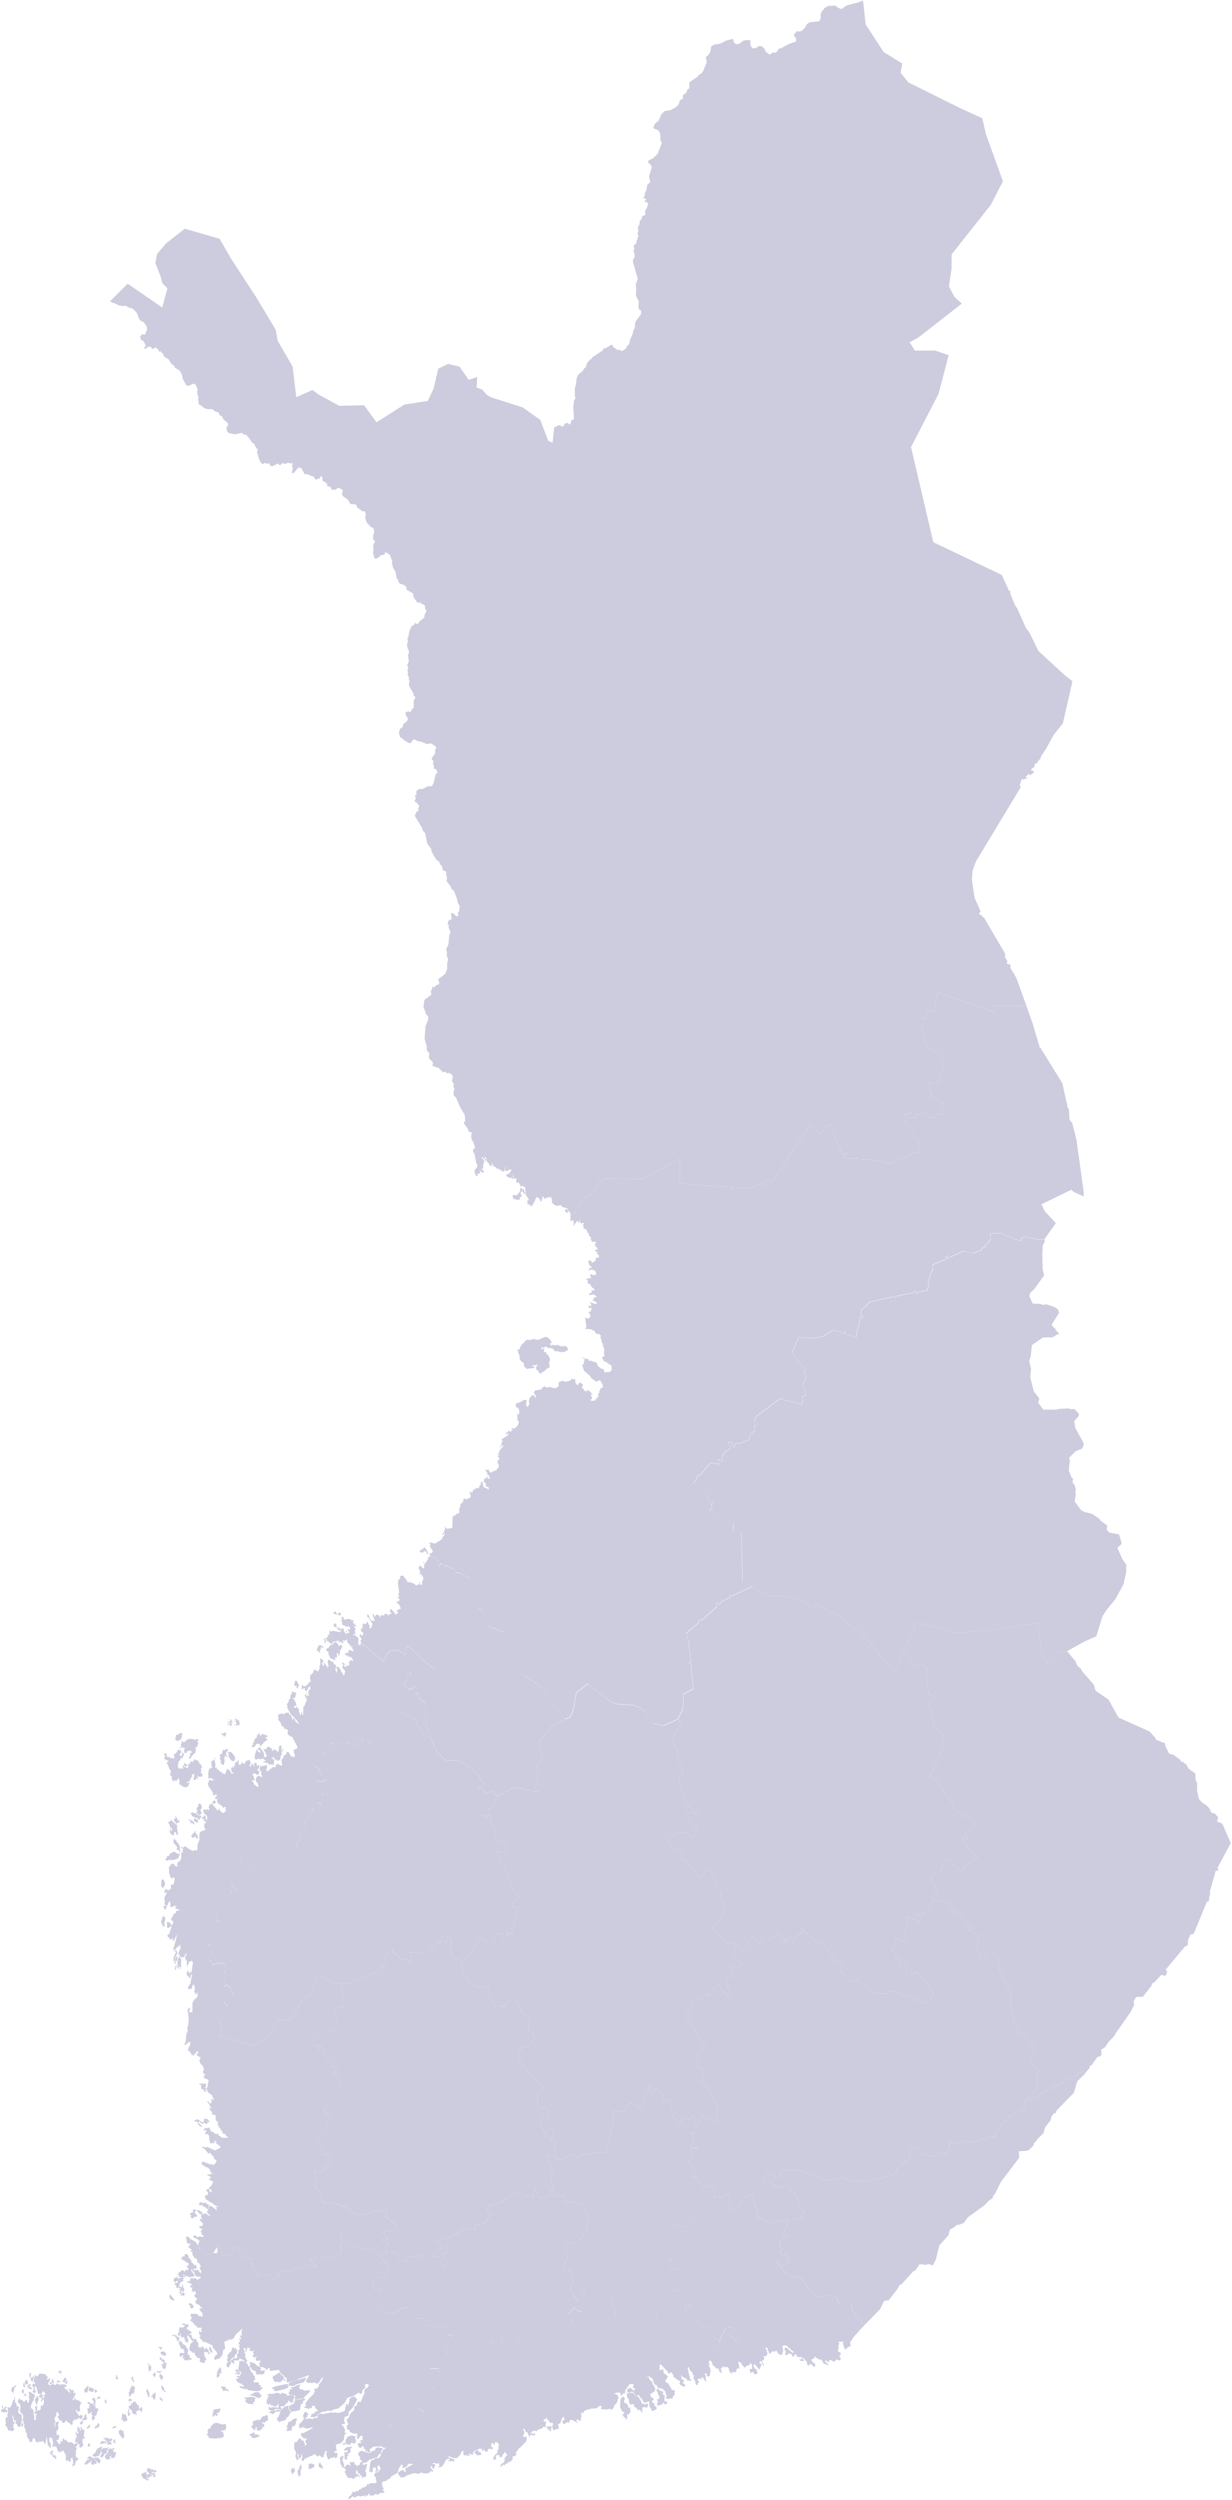
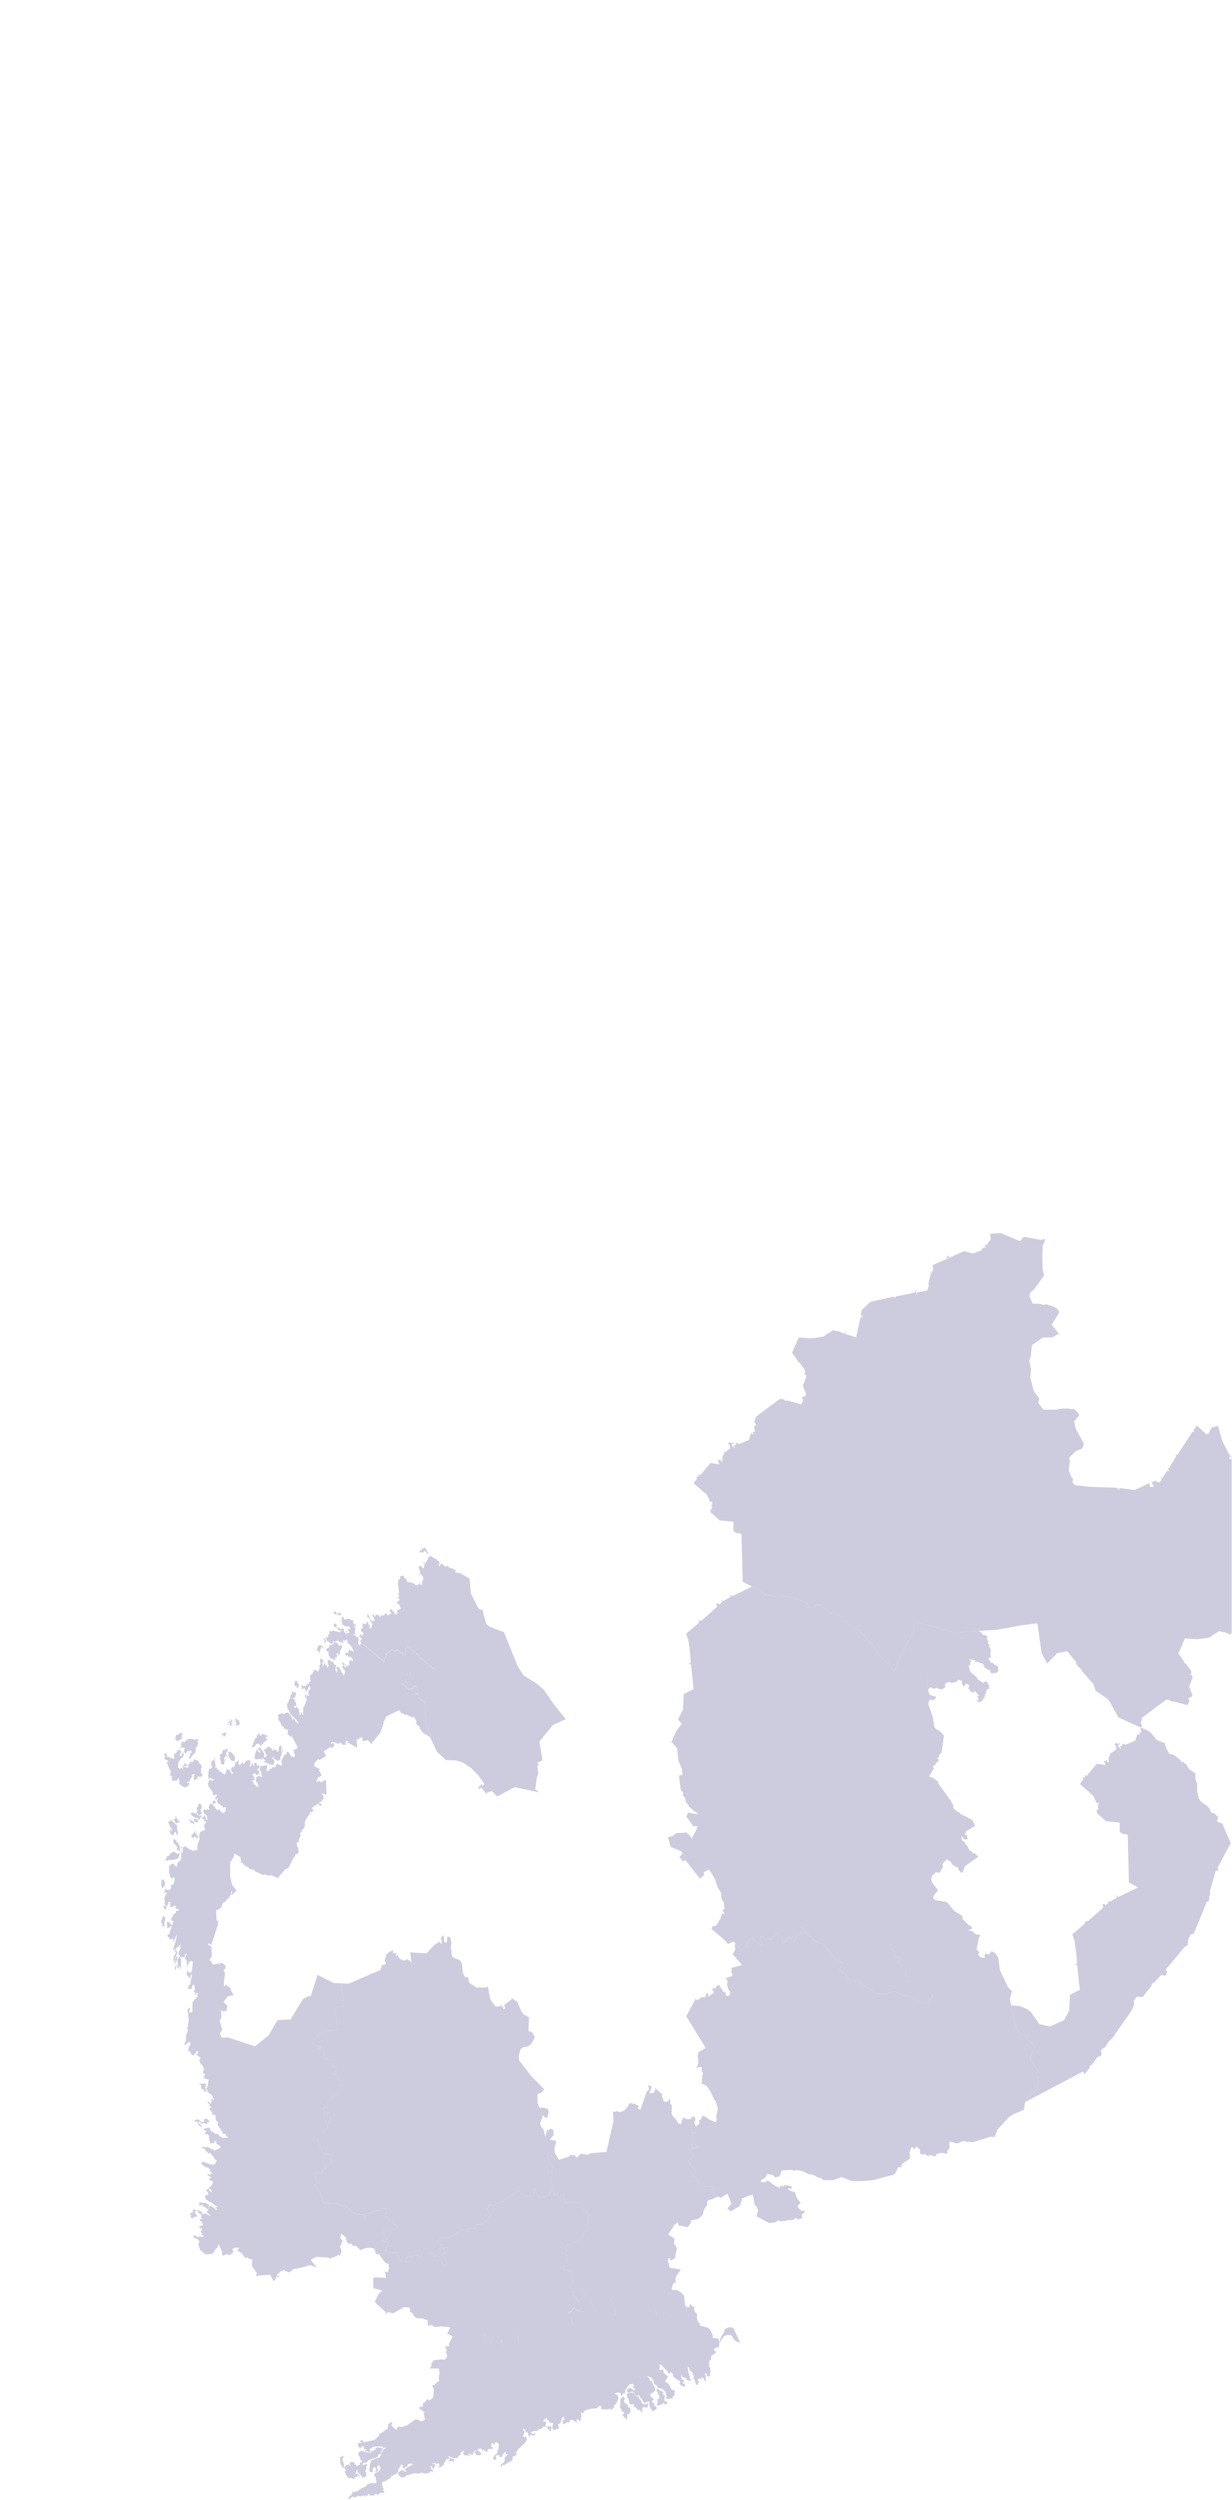
<svg xmlns="http://www.w3.org/2000/svg" width="388" height="787" viewBox="0 0 388 787" fill="none">
  <g clip-path="url(#clip0_1010_140)" fill="#CCCCDE">
-     <path d="M47.491 778.84l.59.58-.24.17-.41-.22-.67.84-.42-.46.19-.63-.13-.17 1.09-.11zm-2.69-.25l-.3.78.7.9.7.17.09.38.76.03.11-.37-.51-.06.17-.26-.35-.2.2-.49-.05-.42-.25-.15.16-.2-.18-.08v-.43l-.3-.13-.18.38-.77.15zm1.46-1.18l.07.63.48.34.2.45.66-.08.73.53-.26.29.36.25.5-.17-.16-.3.17-.34-.25.03v-.49l-.84-.04-.26-.54.58.31.94.03.12-.62-.22.13-.21-.35-.41.32-.43-.52-.54.17-.31-.4-.56-.03-.36.4zm-15.18-1.99l.41.02.22-1.14h-.3l-.49-.64h-.29l-.04.21-.5-.27-.38.17.75 1.1.62.55zm-3.38-1.9l-.23.35.11.24.64-.1-.27.35-.66.12-.56.96-.22-.04.19.43.33.17.04-.33.25-.06.26.34v-.29l.43-.25v-.4l.36.28.25-.68.38.19-.4.32.25.53-.12.17.79.18-.05-.45.88.19.04-.74-.82-1.23-.38-.16.03.38-.75-.76-.77.29zm-11.81-.74l.75.08-.14.37 1.07.88.28-.59-.28-.1-.09-.46h-.56l-.17-.33-.96-.27.1.42zm-.23-.71l.5.34h.41l.08-1.15-.99.81zm19.72-.92l-.67-.5-.03.22-.7.35-.1.25.34.35-1.22 1.39.29.86h.35l-.13.25 1.23-.21-.21-.63.63-.56-.24.56.14.36.75-.07.27-.13v-.26h.24l.08-.87.3-.13-.38-.49-.61.13.02-.46-.24-.21.66-.48-.62-.28-.15.56zm-2.02-.32l-.24-.22-1.16.31-.11.94.34.24-.53.89-.06.28.3.31-.18.17.54.03-.15-.22.77-.58-.33-.24.87-.35.4-.47-.24-.64.46-.14-.15-.36.46-.04-.11-.28-.78.17-.1.2zm-2.82.16l-.47 1.03-.92.86.08.4 1.14.13.13-.33.25.15.47-.19.52-1.14.13-1.04.4-.44-.32-.18-.55.24-.86.51zm-2.92-.66l.44-.29.17.23.18-.55-.38-.76-.38.76-.03.61zm4.22-1.53l-.42.39.45.22.8-.19-.07-.17.44.06v.17l.64-.15-.95-.64-.96-.04.07.35zm3.81.03l.59.35.29-.26-.5-.31.4-.51-.41-.18-.47.54.1.37zm-3.21-1.06l.61.06.07.34 1.11.4.92.07-.04-.47.3-.14-.14-.4-1.11.21.04-.29-.58-.19-.27.52-.02-.49-.52.03-.37.35zm4.94-2.36l.07.67.86 1.29.68.24.18-.29-.22-.22.2-.27-.13-.13.21-.17-.32-.4v-.58l-.26-.42h-.66l.21-.3-.38.03-.44.55zm-13.05-.8l.14.27-.25.12.58 1.06-.35-.1-.3.31-.03-.54-.16-.27-.14.11.06.78.4.74-.5.53.06.51-.28.44.08.28.66-.12.13.51.34.31h.42l-.32.76.52.23.6-.39.29-.5-.33-.67.05-1.3.31.16.5-.47-.46-.34.27-1.9-.79-.5-.06-.42-.44-.21-.13.08.34.53-.32.83-.12-.98-.58-.62-.19.77zm10.89-.1l1.35-.27-.02-.52-.84.17-.49.62zm-7.47-.81l-.11.44-.16-.1-.26.25.33.29.82-.52-.11-.88-.51.52zm2.96-.81l-.17.7-.45.17-.36.66.41.13.49-.42.34.12.41-.86-.33-.53-.34.03zm-4.29-1.76l-.52.48v.5l-.76.54.27.71.64-.39.02-.83.25-.42.5.19.43-.21.2-.46-.33-.45.19-.7-.57.04-.32 1zm11.94-.56l.12.5-.29.24.2.59.53-.25-.24.48.24.33.5-.39.11.19.4-.08.18-.47-.42-1.41-.53-.41v.39l-.56-.67-.24.96zm-10.55-3.75l.42-.05.03.54-.22.22.11.53-.71.19.33 1.11-.18.36.48.21.44-.54.58.03-.46.45.44.34-.15 1.1.22.71.63-.39.18-.82-.39-.15.79-.29.34-1.35.31-.2-.09-.41-.37-.32-.51.15.09-.73-1.27-.93-.17.1-.74-.57-.47.3.34.41zm14.15-.89l-.34.98-.3-.53-.22.03.32.67h-.27l-.05.38-.26-.23-.26.28-.02.57 1.03.84.02.75.88.48.1-.26.36.37.16-.38-.39-.6.08-.19.3.17.16-.37.46-.21.28.2-.31-1.63-.33-.06-.38-.66-.28-.09.13-.26-.2-.19-.45.18-.22-.24zm-9.06-.1l.45.87.33-.3-.42-1.13-.36.56zm-3.56-.77h-.48l.73 1.05-.24.71.65.32.16-.25-.31-.32.39-.64-.36-.39.21-.47-.98-.23.23.22zm1.78-.5l-.37.06-.3.82.76-.47.3.24.16-.26-.27-.44.12-.44-.4.49zm17.44-.95l-.4-.14-.13.25.21.28-.68.26.11.27.5.06-.12.34.64.57.23-.33-.17-.39.22-.03.05-1.44-.28-.26-.18.56zm-2.55-.99l.77 2.11.4-.31-.17-.13.08-.79-.71-1.53-.37.65zm-17.89-.47l-.27.1.02.25.99.58.24-.25.14.26.27-.34V752l-.68-.33-.18.17-.12-.32-.54.03.13.6zm-1.34 1.13l.27-.25.3.24.32-.52.22-1.51-.28-.14-1.17 1.26.34.92zm23.98-2.12l.28 1.21 1.07.75.17-.25-.59-.35-.15-.36.32-.15-.91-1.06-.19.21zm-9.27.22l-.53.57-.13.96-.31.22.17 1.34h.22l.66-1.02.5.12v-.37l.32-.19-.13-.69.29-.38-.36-.84-.34.08-.64-.34.28.54zM20.521 750l.19.45.32.1.31-1.13-.29.03-.53.55zm-.83-.45l.02.21.33.04-.02.23.27.02.53-.59.12-.89-.62.03-.63.95zm30.47-1.72l.22 1.05.25-.52-.03.84h.28l-.04-.27.4.11.12-1.09-.44-.17-.39-.54-.37.59zm-37.82-.54l-.57.91-.51-.55-.6 1.4-.04.67.6.79-.79-.15-.43.99.31-.16.28.37-.09.99-.34.25.8.75.32-1.07-.49-.24.31-.65-.44-.26.49-.14.4.52.42 1.98.54-.21.11.21h.41l.52-.98.73.75-.05.48-.49.03-.19.23.49.35-.6.63-.11-1.44-.71.11-.48.54.05.17.33-.04.09.57.27-.52.25.73-.03.33-.32.17.2.37.81-.99.04 1.36-.35.82-.4-.13-.29.27.09.82-.48.47-.44-.1-.34.45.12-1.84-.68.39.2 1.4-.24.08-.19.57.74.17.09.27-.44.23.17 1.36-.54.11-.36-3.22-.78-.65-.03-.38.41-1.3.5-.76.18-.98.32-.12-.17-.59-1.6-.94-.4.23.36.77-.05.34-.26.05.3.95-.26 1.02-.25.14-.25-.35.05-.53-.46-.03-.52.65-.71-.73-.67-.04.06-.35-.29.02-.19.61-.27.16.54.95.22-.11.21 1.15-.24.85.42 1 .55.38-.03.44.2.07-.23 1.21.53 1.53-.04.79.51 1-.15.34.59.89-.16.32.17.61.68.92-.13.37.52.25.5-.17.05-.74.37-.38.45.25.23 1.08.58-.2.17.44.47-.64.53.41.45-.56.81 1.23.44-2.55.33 2.59.75 1.16.21-.38-.03-1.13-.4-.61-.12-1.13.73-.13.36.59.21 1.74h-.29l-.05.35.27.33.33-.36.2.22.52-.04.43 1.38.46.54.19-.43.52.44.05-.47.5-.24.87 1.53-.09 1.45.23.4.72-.34v.63l.67-.24.08-.41-.21-.1.54-.79.38 1.47-.17.42.35.17-.48.24.18.79.27-.47.57-.36-.33-.34.41-.06-.04-.52.82-.6v-.29l-.3-.33-.25.06-.36-.8.2-.25-.04-1.2.33-.92-.47-.03.16-.38.4-.08.02-.68-.41-.49-.09.39-.48.25-.69-.66-1.22.03-.62-.69-.5-.08-.4-.56-.18.08-.21 1.36-.29-.56-.24.04.04.67-.17.23h-.45l-.71-1.28.78-.04v-.63l.24-.44-.4-.58-.5.26-.1-1.58.34.14.15-.17.19-.92-.23-.89.2-.04.16-.72-.3-.22-.75.38-.2.64.23.6-.22.11-.27-.84.5-.98-.24-.06-.16-.69.12-.48.35-.2.19-.98-.2-.4.59.08.41.71.03.24-.18-.04-.35.54.46.49-.06.36.45.33.21-.34.54.98.42.09.85-.93.16.69h.4l.93.86.39-.26.02-.89.35-.12-.03-.46.58.13.39-.28.38.04.25-.51.58.54.45-.34.33-.87-.34.06-.44-.29-.49.42-1.04-1.72.22-.26.7.94-.06-.36.43-.17.11-.46-.19-1.08.29-.32.03-.5.52-.37-.27-.16-.31.15-.39-.55-1.25-.41v-.62l-.32.3.06.46-.29-.06-.14.28-.14-.3 1.02-1.79-.25-.44-.48.43.12-1.1-.53-.18.07.4-.81-.7-.27.06.48 1.33-1.02-.75.33-.14v-.5l-.22.39-.35.08-.23-.56-.28.07-.18-.22.25-.52.38.21.09-.23v-.31l-.38-.19-.91-.15-.88.17-.89-.43-.4.53-.94-.34-.9.45-.57-.48.75-1.57-.36-.17-.6.5-.1-.36.24-.29-.14-.67-.33.34-.1-.82-1.58-.21-.54.06zm39.72-3.26l-.19-.41-.41.09-.07.78-.33-.48-.23.69.51.39-.27.16.12.34.19-.08.56.38.38-.88-.16-.47.36-.32-.23-.65-.23.46zm-1.86-1.73l.19.6.45.04.02.3.44.38.75-.14-.51-.78-.42.15-.25-.16.39-.07-.8-.53-.26.21zM.541 757.36l.14.79-.4.87.15.24.47.05.21.21 1.02-.28.27.32-.12-.88-.22.21-.33-.68.07-.28.27.08.16-.27-.74-.05-.31.69-.54.12.3-.45-.05-.7h-.35v.01zm3.96-2.8v.77l-.45.47-.3 1.13-.59 1.02-.42-.02-.1-.23-.26.14.17 1.78-.27.37.17.98-.51-.03-.24.82.19 1.25-.24.21.09.43.5.44.31 1.03.16.12.37-.23.51.42.96-.47-.44-1.11.23-.37-.17-.42.37-.07.15-.45-.59-.26.03-.67-.32-1 .15-.35.63 1.89.51-.23-.27.97.6.3.12.65.57.23.38-.39.38-1.68-.12-1.92-.73-.19-.42-.72.26-.13-.1-.73.27-.33-.39-.61-.22.26-.22-.13.09-.39-.27-.69-.29-.11-.05-1.66-.19-.09zm7.08 2.6l.76-2.37-.48.06.06-.41-.21-.28-.8 1.35.67 1.65zm-6.46-6.37l-1.41.93-.21 1.01.44.23.18.61.44-1.88.49-.47.07-.43zm3.53.23l-.04.87.21.06v-.42l.33-.35.29.19.28-.79h-.48l-.59.44zm-1.48-.02l.65.58.14-.42-.35-.89-.31-.22.13.66-.26.29zm.86-1.29l-.32.25.12.48.3-.03.05.4.61-.32.08-.29-.18-.13.06-.71-.73-.13v.48h.01zm1.17-1.79l.92 2.12.87-2.4-.51.42-.11.56-.28-.46-.29.64-.25-.39.28-1.36-.56.06-.07.81zm24.04 20.6l.8.6-.24.19.13.36.83-.24.03.23.43-.27-.26-.48-1.43-.51-.29.12zm-26.03-5.72l-.37.16-.13.44.23.79.43-.98-.16-.41zm33.03-3.16l.11.86.24.11.38-.57v-.45l-.24.04-.16-.3.11-.93-.34.14-.1 1.1zm3.69-1.16l.7 1.04.21-1.02-.35-.88-.56.86zm-3.4-1.75l.25-1.01.28.25.22-.19.22.19v-.62l-.65-.23-.29.17-.03 1.44zm9.58-1.8l.92 1.03.22-.39-.51-.77-.63.13zm-42.33-1.14l-.22-.04-.06.65.24-.33.38.23.19-.13-.2-.82-.33.44zm22.07-.87l.08.34.26-.08.55-.6-1-.43.11.77zm-23.09-.19l.46.91.3-.59-.11-1.05-.65.73zm2.66-1.23h-.4l-.05.24.31.37.17-.19.46.35.25-.65-.33.14-.29-.5-.12.24zm6.18-1.14l.42.25.13-.26.25.17.11-.36-.26-.35-.34.04-.31.51zm2.34-.36l.28.11.08-.29.62.37-.11-.52-.29-.22-.34-.07-.32.27.08.35zm-1.71-.62l.41.82.32.16.04-.71-.36-.26.2-.74-.61.73zm25.19-1.01l.04.79.79.99-.11-.9-.36-.29.31-.39-.25-.41-.42.21zm-4.71-.14l-.43.44.7.46.31-.4-.33-.33-.07-.63-.46-.03.28.49zm11.35-.74l.66 1 .2-.71.22.08-.23-.41.14-.45-.2-.12-.36.19-.43.42zm2.51-.93l-.55-.17-.18.24-.41-.27-.08.23.19.36.5-.12.16.33.78-.63-.04-.25-.37.28zm-31.99-.19l-.28.53.24.28.09-.37.33.12.26.77.15-1.38-.3.22-.14-.31-.35.14zm27.89-2.09l.32.12.09.56-.23.2.23.66-.14.36.28.25.46-.06.19-1.28-.37-.29.08-.4-.26.19-.53-.69-.12.38zm3.98-3.61l.73.78 1.06.16.05-.77-.27-.27-.23.08.1-.36-1.01-.03-.43.41zm-.44-1.5l.5.22-.08.56.78-1.04-1.33-.06.13.32zm282.481-73.95l-.5.02-.83 1.01-.29 1.26-1.78 2.25-.4 1.71-1.78 1.77-1.38 1.65-.02.47-1.18 1.22-.43.33-1.13.24-1.92.05.16 2.05-5.75 7.55-1.81 3.67-.8 1.08.07.39-1.41.93-1.23 1.34-5.31 3.86-1.23 1.72-1.39.57-.96.11-.41.52-1.63.91-.47 1.81-2.88 3.17-1.01 4.24-.97 2.07-1.27-.41-1.34.23-1.05-.25-.35.15-.14-.2-1.36 2.02-.61.23-4.02 4.39-.38-.19-.44 1.12-2.92 3.8-1.53.33-1.17 2.44-4.56 4.69-1.23.14.14-.72-.16-.52-1.65-.75-1.29-2.61-.36-1.83-1.3-.02-.53-.24-.63.67-1.27-.15-.72-1.78.11-.48-1.15-.42-2.17-.23-2 .49-1.36-.08-1.68-1.45-2.58-3.81-2.2-.92-2.79-.68-2.54-3.11-.44-.78.28-.26.7.94.86.16 2.15-1.05-.15-.39-.45.08-.21-.41-.02-.83-.41-1.17-.41.02-.75.64-1-.82.59-1.17-.41-1.32.07-1.36 1.09-1.11 1.59-.32-.35-.14-.03-.35-.55-.49-.47.36-.35-.4.26-.37.03-.6.94-1.34-.29-1.42.76-.31 1.34.06 1.03-.69.43.52 1.2-.26.26-.38-.09-1.04.9-.47-.07-.68-.81.17-1.07-.94-.24-.46.19-.54.76-.55-1.29-1.76-.54-1.8-.28.2-.23-.26-1.26-.37-.51-.67 1.29.06.07-.59-1.57-.47-.83.1-.49.31-.86-.2-.12.71-1.89-.96-1.52-1.27-.6-.02-.81.46-1.14-.16.21-.65 1.2-.66.68-1.3.82.37.86-.02.58.74.5.08.5-.25.45.09.08-.49.33-.06.13-.93.36-.54 3.22-.2.58.36.64-.3 1.98.36 2.11 1.04 1.13.06 1.68.95 1.01.19.64.62 3.17-.02 2.53-.95 3.28 1.25 2.38.06 4.16-.31 6.25-1.65.43.19-.14-.51.4.02.37-.46.73-1.7 1.04.02.09-1.04 2.65-1.71-.2-1.97.68-1.72.32.08.36.71.88-.91 1.09 1.02v1.3l.98.24.77-.16.48.58 1.68-.3.13.55.85-.24.29-.57.97-.35 1.21-.02 1.23.32.03-1.1.63-.55v-2.17l.16-.09 2.2.6 2.22-.85.49.28 2.42.14 5.39-1.68 1.37.11.9-2.38 3.58-3.91 1.28-.84 3.2-1.36.27-.39.36-2.15 17.16-9.07 1.14-.52.38.82-2.28 2.25-1.04 3.58-5.46 5.61-.26.8zm-262.64-23.73l-.63-1.38.71-1.34-.78-2.7.53-1.01-.04-2.38.8.52.44-.44.17.3-.18.29.43-.31.31-1.59-1.22-1.36 1.35-1.76 1.87-.37-.82-1.19-.17-.43.13-.15-.39-.68-.91-.47.11-.24-.33-.15-.28.33.11.19-.48-.06-.1-1.11.39-2.99-.44-.63.1-.45.43-.24.06-1.02-1.23-.88-.68.2.08.3-.23.09-.05-.36-1.95.37-.47-1.06-.65-.4.86-1.15-.15-2.98-1.13-.87.24-.33.85.59 2.12-6.43.09-1.12-.52-.13-.18-3.19 1.07-.46.75-.8.22-.98.5-.38.51-.05-.13-.17.57-.63-.07-.15h.25l.65-.6-.14-.17.42-.4.28-1.41.2.42-.27.69.3.12 1.32-1.23-1.41-1.91-.56-2.4-.02-4.49 1.12-1.82.25-1.15 1.88 1.25.34 1.88.43-.12.09.54.48.13.18.37 1.06.34v.35l1.39.55.09-.19.41.17-.07.33 2.95 1.31.21-.3 1.65.55.13-.44 2.41 1.07 2.4-2.78.93-.31 1.62-3.23.48-.45.1-.64.54-.1.54-.51-.19-1.37-.41-.77v-1.09l.67-.12-.05-.71.65-1.41-.38-.57.67-.52-.09-.14.88-1.21.22-.56-.05-1.23.31-.57 1.08-1.83.13.18.29-.48-.24-.08.21-.38.32.21.47-.54.18.46.21-.22-.8-1.07 2.07-1.37.69.89-.08-.18.43-.17-.07-.42-.51-.29h-.65l.63-.18-.04-.25.89-.2-.15-.41.52-.3-.11-1.31-.38.02-.1-.28.87-.12.31.4.34-.02-.13-4.74-1.71.85-.29-.56-1.16.52.63-1.47 1.17-.66-.67-1.3-.32-.04.4-.57-1.81-1.14.16-.89 1.14-1.23.38.33 2.12-1.31-.81-1.42 2.22-1.41.26.35.94-.67-.38-.91-.66.34-.05-.46.54-.2.5.21.33-.12.39.18.14.39.42-.06-.16-.21h.45l-.1-.21h.17l.5.21v.2l.4.02-.17.28 1.49-.04-.45-.43.09-.25.34.17-.27-.54.11-.18.88.35-.07.21h-.43l.02.17.48.04 2.67 1.46-.25-2.71.92.04-.07-.53.82-.1.34 1.25 1.52-.35.95.94-.22.17.22.18 2.98-3.6 1.11-3.19-.13-.35.35-.24.47-1.31 4.11-2.03.85 1.12.29-.17.97.59.37-.13 1.2.61.37.44.36-.42.37.13.72 1.4.02.29-.25.14.55.81.19-.06.61.68-.15.26 1.06 1.39 2.23 1.41 2.24 4.74 2.81 2.55 3.14.12 2.03.58 2.54 1.63 2.26 2.21 2.17 3.02-.73.63-.11-.61-.62.42.03.38-.19-.2-.25.1.09.39-.41.55 1.2-.5 1.85 2.21-.14-.64 1.63-.55 1.46 1.55.1.35-1.24 3.27-1.27.21.11.99-.26.16.06 1.05-.84.41-.14-.4-.95.26.2.54.76-.21.11.28 1.47-1.11.38 1.23-.35.15.2 1.04-.32.22.58 1.51.78-.4.45 1.34-.13 3.21 1.65.14 1.25.57.41.73.04 1.86-2.67.62-.24-.9-.63 1.92.82-.34 1.08 1.68-.54.58.49.08.87 1.18.26.02-.02.4 1.83 3.92 1.09 3.67 1.98 1.42-2.28 2.16-.24.94 1.2.36 1.13-.36.2.63-.92.31.36 1.83-.96.24.28 1.14-.6.24.36 1.52-.16.05-.2-.4-.19.07.31.88-.39.18-.33-.28-.17.77.33.98-.4.51-1.02-.31-.57-.64.35.97.4-.2.33.26-.91.21-.16.63-.83.75-.57-1.51-.34.06.17-.47-.67.51-.26-.54-1.14.63-.26-.12.16.59-.37.27.67 1.21-.75 1.11-3.84-2.35-3.3 4.62.08.46-2.04 1.98-.75 1.11-.66-.97-2.22-.89-.39-1v-1.26l-.3-.71.3-1.59-.41-1.87-.96-.07-.04 1.72-.87.04-.19-2.37-.96 1.12.38.78-.08.85h-.21l-.55-.73-.32.51-.86.32-2.82 3.01-5.13-.33.45 3.15-1.37-1.01-.93.45-.75-.19-1.08-.75-.05-.53-.37-.32-.31.34-.25-.18.38-.36-.48-.48-.32.29-.35-.25.04-.93-1.92 1.13.1.22-.12.14-.11-.16-.65 1.97.27.49.16-.08v.74l-.43.2-.42-.09-.22.42-.38-.19.23.69-.18-.08-.37.95-9.93 4.27-2.14-.08-2.62-.14-5.06-2.55-2.17 6.8-.59-.16-1.87.99-3.85 6.4-4.09.21-2.82 4.76-4.31 3.5-8.51-2.78-1.94.07z" />
    <path d="M293.589 598.1l-.4 2.05-1.11.74.87.32-.05.4-.66.82-.81.54-.57-1.13-.77.84-1.81-.27-.23.18-.02.17.76.44.48-.04 1.06.64-.74 1.38-1.47-1.24-.26.16-.67-.47-.34.15-1.06-.4.35.49-.47.84v.97l.33.53-.24.14-.46 1.6-.36-.1-.24.5.78 1.22-.3 1.62-.8.07-1.03-.79-.63.15-.49-.38-.43.82.69.7-.05.77-.36-.05-1.08.74-.21.58 1.21.73.04 1.41 1.21.68.26.39-.35.63.11.66 1.77.24.46 1.52-.15 1.98.6.3 2.89-1.67 4.87 6.08v1.52l-.46.91-1.07 1.22h-1.97l-4.26-1.98-1.82-.3-2.13-1.22h-.76l-1.98.61h-3.64l-3.64-2.53-.13.41-1.49-1.78-.81-.54.05.78-1.17-.49-.52.59-.33-.14-.52-1.11-.93-1.15-1.52-.83-.15-1.17 1.12-1.3-.3-.47-2.15-.51-.26-.96-.98-.75-.74-1.36-1.93-2.09-3.33-1.51-.23-.84h-.29l-1.04-.83-.25-.58-.69-.1-.13-.78-.65-.93-.55.51.79.49-.17.56-.5-.05.3.78h-.67l-1.11.77-.56 1.62-.3-.2-.26.12-.53-.73-.02-.38-.74-.05-.28 1.16-.38.13-.12-.32.42-.54-.22-.26-.62.55.14.96-.84-.2.19-.4-.32-1.19-1.61-1.69.15.53-.4.23-.12.71-.73-.19-.62 1.16-2.07.09-.81-1.33-.16.07-.56.75.73 1.31-.52 1.06-.59-.99-.9-.54-.68-.77-.22-.66-.25.4-.44.12-.41.57-.4.14-.51.85.51.92-2.23 1.26-1.72-2-.35.47.21 1.33-.79 1.58 2.94 3.36-3.38.9.14.82-.27.27.56 1.26-.36.12-.04.22-1.9.55.71.83-.2 1.08.45 1.78.59.57-.23 1.08-.68.31-.47-.34-.25-1.05-.31.26-.22-.22-1.48-2.31-.71.69-.28-.16.09.58-1.18.18.54 1.21-.84.77-.32-.2-.34.72-.34-.09.02-.69-.13-.33-.19.02-.45.53v.71l-1.53.07v.22l-1.13.74-.5-.5-2.97 5.54 6.15 9.94-2.31 1.34-.29 1.34.24.71.03 1.54-.55 1.44.87-.39.83.15-.17.87.53 1.14-.32.47.15.71-.26.54.11.97-.37.43 1.1.29.81.53 1.19 1.81 1.16 2.56.35.26.71 2.33-.3 1.85-.24-.02.16.14-.19 1.28.19-.26.07.19-.26 1.22-2.2-.89-1.01-.82-1.28-.44.1.55-.3.25.02.39-.66.37.12.95-.49.52-.26-.09-.13.37-.32.03.1 2.36-.47-.36-1.35-.08.37.1.39.71-.05 1.05.17.5.34.05-.22 1.29-.76.2.25 1 1.08.1.06-1.18.22-.02.21.98.48-.14.24.47-2.71-.13-.03.39.68 1.18.27 1-1.6 1.34.7 1.39 1.75 1.86-1.13 1.68.09.38 1.01-.21v.86l2.15 2.18.51.2.25-.23 1.84.17.42.07.47.99.21 1.81.27.55 1.02-.35.58.43 2.23-1.34 1.24 3.16-1.26 1.5.99.95 2.68-1.56.48-.68.45-1.82 2.37-1.01 1.04-.13.51 2.56-.14.26.95 1.08.31 1.04-.5 1.8 3.95 2.11 2.11-.27.73-.57.62.29 1.93-.14.76-.31 1.34.06 1.03-.69.43.52 1.2-.26.26-.38-.09-1.04.9-.47-.07-.68-.81.17-1.07-.94-.24-.46.19-.54.76-.55-1.29-1.76-.54-1.8-.28.2-.23-.26-1.26-.37-.51-.67 1.29.06.07-.59-1.57-.47-.83.1-.49.31-.86-.2-.12.71-1.89-.96-1.52-1.27-.6-.02-.81.46-1.14-.16.21-.65 1.2-.66.68-1.3.82.37.86-.02.58.74.5.08.5-.25.45.09.08-.49.33-.06.13-.93.36-.54 3.22-.2.58.36.64-.3 1.98.36 2.11 1.04 1.13.06 1.68.95 1.01.19.64.62 3.17-.02 2.53-.95 3.28 1.25 2.38.06 4.16-.31 6.25-1.65.43.19-.14-.51.4.02.37-.46.73-1.7 1.04.02.09-1.04 2.65-1.71-.2-1.97.68-1.72.32.08.36.71.88-.91 1.09 1.02v1.3l.98.24.77-.16.48.58 1.68-.3.13.55.85-.24.29-.57.97-.35 1.21-.02 1.23.32.03-1.1.63-.55v-2.17l.16-.09 2.2.6 2.22-.85.49.28 2.42.14 5.39-1.68 1.37.11.9-2.38 3.58-3.91 1.28-.84 3.2-1.36.27-.39.36-2.15.38-.97 1.36-1.32.79-.41 1.2-2.09.44-2.03-.08-1.01-.7-1.11.93-.7-2.55-3.33.03-1.52 1.41-2.76-2.96-3.23.1-.42-2.01-.61-1.55-2.86-1.63-8.11.68-2.48-1.22-1.12-2.57-5.41-.53-3.91-.85-1.37-1.21-.7-1 1.1-.75-.47-.5.7.19.81-1.34-.2-.4-.26-.53-.69.44-.57-.08-.19-.81-.77.74-3.75.4-.63-.14-.18-.22-.19-.84.08-1.35-1.1-1.09-.29v-.18l1.06-.27-.17-.79-.77-.33-2.1-2.07.06-.81-2.58-1.62-2.32-2.8-3.65-.61-.68-.58-.29.48zm-56.801-98.62l-2.89-1.55-.37-15.07-1.74-.3-.81-.59.04-2.58-.29-.38-4.05-.37-2.82-2.5-.13-.78.64-.76-.49-.57.36.1-.24-.61.4.13-.15-.72.17-.17-.29-.11-.38.34-1.08-2.37-4.27-3.72 1.16-1.4-.31-.55.83-.16-.2-.67.64.31 3.26-3.88 2.77.46-.49-1.22.76-.35.25.53.46.19-.07-1.41.79-1.71.27.05 1.41-1.12-.07-.99-.57-.53.58-.55.32.43h.33l.4-.34.12.15-.05.29-.62.37.8 1.01.29-.24-.49-.34.77-.43-.08-.28.75-.34.26.43 3.19-1.31.65-2.08.87.33-.26-.49.17-.41.31.12.22-.27-.02-.4-.29-.06.05-1.08.33-.07.15-.58-.48-.49.54-1.82 7.59-5.68 1.2.26.61.51.33-.21 4.5 1.22.71-1.42-.21-.04-.25-.84 1-.27.3-.68-1.04-2.63 1.1-2.75-.14-.64-.66-.46.5-.37-.27-.92-1.62-2.15-.43-.13-.15-.59-1.74-2.37 2.12-4.79 3.95.28 3.75-.52 1.09-.74-.03-.25.4.02 1.67-1.1 1.16.38.36-.1 1.98.86.48-.84-.13.91 3.38 1.09 1.32-5.98.31.13-.27-.24.05-.29.8.52v-.2l-.62-.23.6-.55-.09-.29-.33.41h-.29l.25-1.88 2.75-2.6 7.37-1.63.44.47.3-.58 4.94-.96.14-.19.74.06.4-.74.36.15-.48.54.19-.03.13.55.52.13-.4-.24-.07-.47 3.21-.6.23-.21.43-1.58-.2-.33.77-3.19.86-1.38-.27-1.34 5.02-2.2-.86-.21.04-.19.48.08v-.4l.34-.05.17.66 4.72-2.11 2.76.78 2.45-.89.84-.07-.78-.04.9-.93.93.23-.35-.36-.46-.03.96-1 .25.27.07-.66.82-.84-.15-1.92 3.36-.2 5.81 2.46.72-.25-.02-.51.88-.51 5.11.94 1.39-.29-.21 1.17-.5.73-.13 3.52.1 4.1.45 1.97-3.17 4.4-1.21 1.08-.24 1.15 1.05 2.24 2.07.05 1.4.36.73-.22 2.64.87 1.19.86.24 1-2.34 3.77.97 1.15.43-.34-.31.49 1.34 1.63-.72.1-1.35.89-3.1.05-3.44 2.39-.38 3.58-.48 1.36.6 2.69-.27 2.48.96 3.86.21.72 1.7 2.12-.36 1.38 1.62 2.14h4.13l.68-.24 2.38-.11h.96l.45.22 1.1-.11 1.39 1.41.15.68-1.56 1.83.42 2.14 2.6 4.75-.14.96-.42.78-1.99.77-2.07 2.1.26.83-.34 3.14.86 2.19.46.29-.12 1.31.68.84.36 1.51-.23.66.21.67-.36 2.31 2.04 2.72.96.55 2.34.55 2.29 1.48.59.76 2.03 1.48-.17 1.37.86.87 3.04.54.85 2.95-1.38 1.32 1.56 3.52 1.24 1.76v2.2l-.84 3.88-2.54 4.71-2.91 3.58-1.18 1.82-1.98 6.37-3.64 1.58-5.53 3.09-3.17.6-3.12 3.25-1.71-3.14-1.34-9.5-5.27.65-7.49 1.38-8.36.5-4.3.57-11.89-3.28-1.86.79.51.95-3.61 7.31-2.75 6.2-.58-.44-1.45-2.26-1.33-.58-.8-.76-2.66-4.05-4.67-4.99-.7.11-3.42-2.84-1.28-1.43-2.56-1.09-.51.27-3.5-2.74-1.9-.29.48.78-1.51.38-.61-.25-.19-.54-.25-.07.24-.51-.21-.19-5.11-1.75-3.96-.53-.41.44-.23-.2-3.07-.35-4.74-2.72zM174.2 688.37l.4 2.77.19.06.64-.52.66 1 .56-.23.79-.79.53 2.83 2.47-.54 2.41.95.64.02-.05 1.17.82.74.35.78.6.26.17.61-.3.68.6 1.28-1.04 1.03.21.55.47.3-1.36 1.55-.57 1.88-.95.18-.55.69-3 .89-1 1.27.4.72.23.03-.08.57-.57.57.04.39.88-.11-.14.5.29.17-.65 1.33-.46.42-.52 2.13 1.24.08 1.5.6.49 3.53-.59.05-.4 1.54.41 1.12.45.03.12.49-.13.4 1.59 1.95-.05.64-1.98.41-.16.76-.86 1.67.24.72 1.68-2.07.85.97 1.49.48-1.52.55-1.9 1.14.8 2.41-1.57-.47-.25-.63-.61-.41-3.2.72v.29l-.41.1-.09.31-.74-.02-.11.28h-1.92l-.03-.47-.73-.31-.44 1.05-.55.05-.39-.32-.86.75-1.54-.12-1.11-.69-.56.07-.78-.54-1.53 1.99-.11 2.3.41 1.01-.89 1.69-3.94.45-.81-1.67.33-.91-.82-.72-1.11-.53-1.74 1.77.31.9-.59.3-1.62-2.17.06-1.19-1.93-.65-1.36.3-.93-.36-.62.04-1.4-1.05-2.29.4-1.2-.57-.44-.46-.63.26-.87-.29-.35.14-1.54-.24-2.13.24-1-.73-1.01.38-.31-.87.2-.8-1.84-.71-1.57-.06-1.02-.55-.42-.96-.88-.61v-1.11l-.47-.2-1.45-.02-3.44 1.93-1.69-.51-.18.83-.96-1.3-2.38-2.08-.49-.64 1.41-2.76.93-.55-.27-.27-2.52-.64-.09-2.97.62-.51 3.45.22-.21-1.62-.23-.38 1.16.18-.03-.58.39-.72-.31-.35.15-.8-1.3-.63-1.73-2.45.55-.4 1.58.07.11-.46-.27-.4 2.33.64.89-.24.67.95.34 1.21.5.78.24.12.22-.3.62.02.93.55.11-.16-.44-.29-.12-.4.15-.12-.28-.26.41-.12.29-.47.95-.25.92.35.33-.67.63.24.13-.33.61.34-.44.29.38.44.73-.49.35-.73.34-.12 1.84.02.85-.35.75.54-.02.64h.59l.35-.29.9.52 1.45 3.2.79-.97-.4-1.63-1.13-1.39.55-.15.03-.59.34.2 1.04-.89-.42-.96-2.3.75.33-.68-.22-.45.17-.49-1.41-.5 1.47-1.41.64-.2.71.49 1.46-.58 4.16-2.34.31-.37h.45l.54.32.14-.24 1.37-.31 1.09.33.11-.16-.38-.72.19-.49 1.44-.07 1.55-.39 1.42-1.82.05-.35.26-.03.48-.57-1.06-1.12-.32-.83.57-.53-.12-.12.29-.58.82.43 2.55-1.04.35.17.16-.51.53.06.29-.65.57-.42.34.14 1.13-1.02 2.54-1.42.54.97.23-.09 2.05.87.82-.12.62.53.31-.55.5-2.5 1.17 3.23 1.24-.26 2.53-.94-.28-.68 1.07-1.81zm-42.047-199.96l.17-.5.49.18v-.36l.63-.3-.04-.25.47-.07.09.56.22-.09.79 1.82-.52-.29-.37-.84-.23.35-.14-.39h-.23l-.15.54-.67-.11-.08.26-.43-.51zm-25.33 19.24l-.44.33.03.43h.31l.12.29.15-.33.34.14v-.62l-.51-.24zm5.58 7.71l-.58-.58-.29-.11-.12.19-.24-.33.43-.14.4.15.09-.2-.43-.33.27-.14-.25-.61.37-.32-.7-1.07.82.27-.31-.9-.4.26.05-.49h-.33l.09-1.05-.69.14v-.3l-.79-.18-1.36.26-.29-.8-.36-.07-.23.14.12.27-.24.07.45.44-.4.29-.25-.19-.06.26.48.08.13 1.1 1.53.65.53-.23.42.69.02.33-.76-.07v.35l.49.62-.1.26-.82.07v-.36l.33.04-.23-.44-.27.04.19.91-.14.17.5 1.15-.27.68.16-.32-.04.88 1.29 1.44.33.57-.05-.65.95-.34.14.23.78-.27.02-.4.16-1.34-.21-.74-.33-.03zm22.78-25.37l.08.22-.54.12.07.59-.13.26-.14-.13-.21.67-.27.04-.05.57-.68-.68-.07.24.52.5-.16.53-.19.02.28.66-.53.11-.71-.8-.42.09v.42l-.12-.15-.12.26.54 1.13-.23.84-.25-.06.58.53-.19-.53.13-.23.98 1.48-.24 1.04-.25.2.13.91-.58.17.04-.37-.41-.6-.22.08.36.37-.04.26-.59.09-.16.25-.59-.14-.29-.42-1.03-.26-.12-.59-.22.5-.77-.12-.65-1.18-.41-.17-.09-.6-.76-.08-.33.26-.26-.24.19.85-.58.49-.17.83.36 3.14-.13.45-.39.15.45.17.14.6-.64.04.76.76-.31.59-.79.2 1.07 1 .38 1.06-.14.19-.23-.13-.44.5-.17-.21-.32.48.56.46-.3.31-.49-.38.33.73-.39-.17-.16.19-.37-.88-.47-.34-.25-.53-.2.15-.2-.31-.17 1.05.68.41-1 .36-.16.37-.65-.68-.8.33.22.5-.41-.33-.35.18-.56-.52.39.55-.42-.07.13.78-.73-.99-.77-.04-.29.66-.59-.99h-.25l.28.51-.41-.06.29.22.61 1.34-.3.33-.24-.28-.17.4-.78-.84-.4-1.19-.62-.33.21.58-.17.29.48.18 1.28 2.13-.4 1.25-.58.08.14-.91-.41-.27-.12-.68-.49-.25.04.43-.21.26-.53.04-.04-.21h-.26l-.4.86.35.28-.36.31.1.27-.52-.09.16.87.74.62-.54.86-.29-.12.16-.13-.27-.33-.41.36.37.75.4.09-.23-.02.15.53-.59.67.49-.09-.14.54 1.77 1.16 4.46 3.82.61.29.27.55.32-.18-.07-.56.56-.96.06-.59.31-.28.19.09.06-.35.54-.19-.08-.21.91-.54 1.18.46.35-.15h-.32l.22-.26.63.17.41.63.49-.17.92 1.12.28-.3v-1.61l.66-1.08 3.28 2.8.6.84 4.51 3.73.1.14-1.2 1.29-1.77-.97-1.21 1.42-2.05 1.21-.77-.19-.6-.78-.09-.53.24.06-.26-.7.23.11-.17-.68-.51.84-.59-.06.26.24.24 1.22-1.01.8v.34l.43.3-.38.42.15.17-.21.03-.45-.6-.51.19 2.18 2.22.15-.36.3.02.12-.23.64.26-.08-.2.87-.88.83 1.46-.25.14-.09.47-.38.19v.44l.75-.14.11.25-.23.24.37.3-.25.41 2.2 1.58.23 4.95.34.74-.24.11.02 1.11 1.57 3.72-.36.23 2.24 4.75 2.81 2.54 3.13.12 2.03.58 2.54 1.64 2.26 2.2 2.17 3.02-.73.63-.11-.61-.62.42.04.38-.19-.2-.26.1.09.39-.41.56 1.2-.5 1.86 2.21-.15-.65 1.63-.54 1.46 1.55.22.12 5.48-2.88 7.77 1.65-1.31-.95.46-3.54.52-1.49-.34-2.4.46-.25-.39-.75 1.58-.74-.97-5.87 4.23-5.23 4.07-1.84-3.75-4.66-3.19-4.62-2.11-1.82-4.22-2.67-1.88-2.9-4.31-10.71-4.51-1.72-1.16-1.03-.57-2.44-.34-.41.18-.12-.25-1.15-1.31-.49-2.46-4.77-.45-4.76-2.61-1.55-1.86-.42.16-.58-1.25-.74-.08.14-.91-.42-.14-.49-.1.23-.53-.24v.38l-.19.02-1.39-1.11-.52.91h-.18l-.14-.48.42-.42-.21-.11.06-.5-.72-.36-.21-.51h-.54l-1.45-1.03v.29l-.27.04z" />
-     <path d="M230.919 611.17l-1.65.81-1.8-1.9-3.35-2.8.33-.96h.85l.61-.66.98-1.64.44-1.52.88-.15-.71-.94.69-.59-.27-1.98-.7-.93-.12-2.06-1.12-1.74-.76-2.42-1.07-1.91-.91-1.25-1.67.92.26.72-1.4 1.26-4.25-5.45-.45-.38-.68.37-1.06-1.44.93-.88v-.46l-.56-.48-3.12-1.26-.88-3.06 1.38-.36 1.29-.95 3.25-.19 1.31 1.4.21.6 1.48-2.75.4-1.28-1.32.07-2.18-3.07.52-1.26 3.07.59-.15-.53-.8-.38-1.94-1.63v-.28l-.77-.93-.49-1.67-.51-.49.03-.99-.76-.89-.56-4.43 1.15-.27-.23-1.89-1.09-2.54-.41-3.9-1.39-1.67-.46-.11 1.57-3.61 1.76-2.37-1.2-1.33-4.56 2.03-3.25-.77-2.72-3.87-1.39-.98-2.1-.87-5.22-.3-1.65-.61-7.54-5.76-3.53 2.75-.9 5.29-.97 2.36-1.5.68-4.07 1.83-4.23 5.23.96 5.87-1.58.74.39.75-.47.25.34 2.41-.52 1.49-.46 3.54 1.32.96-7.77-1.65-5.49 2.88-.22-.12.1.35-1.24 3.27-1.27.21.11.99-.26.16.06 1.05-.84.41-.14-.4-.95.26.2.54.76-.21.11.28 1.47-1.11.38 1.23-.35.15.2 1.04-.32.22.58 1.51.78-.4.45 1.34-.13 3.21 1.65.14 1.25.57.41.73.04 1.86-2.67.62-.24-.9-.63 1.92.82-.34 1.08 1.68-.54.58.49.08.87 1.18.26.02-.02.4 1.83 3.92 1.09 3.67 1.98 1.42-2.28 2.16-.24.94 1.2.36 1.13-.36.2.63-.92.31.36 1.83-.96.24.28 1.14-.6.24.36 1.52-.16.05-.2-.4-.19.07.31.88-.39.18-.33-.28-.17.77.33.98-.4.51-1.02-.31-.57-.64.35.97.4-.2.33.26-.91.21-.16.63-.83.75-.57-1.51-.34.06.17-.47-.67.51-.26-.54-1.14.63-.26-.12.16.59-.37.27.67 1.21-.75 1.11-3.84-2.35-3.3 4.62.08.46-2.04 1.98-.75 1.11.36 3.27.78 1.22.57-.19.33.32.18 1.4 2.31 1.59h3.16l.43-.48.87 4.32 1.41 1.97.72.24.93-.13.11-.43.28.02-.03.57.21.08.11-.52.1.42.39.19-.37.18.41.42.44-.35-.37-.89.17-.3 2.1-1.49.11-.46 1.75 1.19 1.36 3.18.7.81 1.61.83-.2 4.31 1.18.42.87 1.55-1.15 2.15-1.07.76-1.52.3-.76.61-.6 1.98.15 1.52 3.65 4.71 4.25 4.41-.76.91-1.37.61v2.58l.61 1.67h1.52l1.22.46.15 1.06-.44 1.73.52.16-1.23-.38-.61-.68-.9 2.58.3 1.07.81.97.55 2.31.41-2.08.47-.08.83-.58.88.6-.04 1.51-1.21 1.38 2.15.45-.65 2.22.15 1.67 1.36 2.03 3.41-1.14-.12-.64.58.35.86-.08.8.84 1.29-1.25 2.2.36.68-.47 5.15-.47 2.24-9.65-.2-3.02.85.03.23-.25 1.06.42 1.34-.47.85-.86 1.01-1.58.29.16.34-.25.13.27.4.16.1-.2 1.39.68.27.37-.28.06-.16.45.83.43 2.05-5.79.67-.57-.25-1.44 1.12.45-.71 2.19 1.49-.26.49-1.57.17.53 1.78 1.46-.07.78.45.63-.07.51.69.63.97-.22.26-.93.42.78-.09.71.24.43.33.03-.1 2.75.48 1.09.91.81.7 1.29.85.15.71-2.05 1.14.58 1.25-.05.54-.99.2.45.34-.25.42.95-.41.87.46 1.19.32-.03.13-.37.26.09.49-.52-.12-.95.66-.37-.02-.39.3-.25-.1-.55 1.28.44 1.01.82 2.2.89.26-1.22-.07-.19-.19.26.19-1.28-.16-.14.24.02.3-1.85-.71-2.33-.35-.26-1.16-2.56-1.19-1.81-.81-.53-1.1-.29.37-.43-.11-.97.26-.54-.15-.71.32-.47-.53-1.14.17-.87-.83-.15-.87.39.55-1.44-.03-1.54-.24-.71.29-1.34 2.31-1.34-6.15-9.94 2.97-5.54.5.5 1.14-.74v-.22l1.51-.07v-.71l.46-.53.19-.02.13.33-.02.69.34.09.34-.72.32.2.84-.77-.54-1.21 1.18-.18-.09-.58.28.16.71-.69 1.48 2.31.22.22.31-.26.25 1.05.47.34.68-.31.23-1.08-.59-.57-.45-1.78.2-1.08-.71-.83 1.9-.55.04-.22.36-.12-.56-1.26.27-.27-.14-.82 3.38-.9-2.94-3.36.79-1.58-.21-1.33.35-.47-.78-.7zm-5.622 80.66l1.01-.35.58.43 2.23-1.34 1.25 3.16-1.27 1.5.99.95 2.68-1.56.48-.68.45-1.82 2.37-1.01 1.04-.13.5 2.56-.14.26.96 1.07.31 1.05-.51 1.8 3.96 2.11 2.1-.27.74-.58.62.3 1.93-.15.28 1.42-.93 1.34-.03.61-.27.37.35.4.47-.36.55.49.03.35.35.15-1.6.32-1.09 1.12-.07 1.36.41 1.31-.58 1.17 1 .82.75-.64.41-.03.41 1.17.02.84.21.41.45-.09.14.39-2.15 1.05-.86-.17-.7-.94-.28.26.44.78 2.54 3.11 2.79.68 2.2.93 2.58 3.8 1.68 1.45 1.36.08 2-.5 2.17.23 1.15.43-.12.48.72 1.78 1.28.15.63-.67.53.24 1.3.02.36 1.83 1.3 2.6 1.64.76.16.51-.13.72 1.22-.14-3.81 4.19-1.1 1.68.17 1.16-.98.45-.53.55h-.37l-.57-1.81.17-.39-.27-.23-.38.15-.56-.16-.41.27.46.56-.59.3.23.25v.7l-.24.65.18.55.63.17.18.65-.4.21-.11.54.42.3-.06.66-.3.19-.94-.36-.64.73-.84-.26-.13-.24-.64-.03-.15.06.16.6-.45.04-.27-.39-.72-.23.27.67.79.51-.02.38-1.36-.48-.38-.5-.04-.47-.02.14-.67-.6-.28.25-.81-.64-.26.06-.26-.56-.31.29.08.34-.83.25-.06.41.34.69.51.07.33.87-.14.37-.47-.08-.8-.83-.5.22v.32h-.27l-.52-.47.06-.65-1.31-1.43-.13.54.49.31-.16.3-1.19-.14-.04-.31.66-.23.08-.38-.21-.3-.62.16-.82-.29-.18-.77-.62.39-.25.58-.43-.44.02-.34-1-.4-.38.41-.75.25-.04-.65.27-.46-.51-.79.16-.54.42-.04 2.1 1.77.26-.44-.84-.53-.31-.49-.75-.3.05-.39-.87-.3-.86.14.28 1.8-.18.04-.18.92-.41.14-.72-.35-.76-1.15-.51.58-.38-.38-1.25.98-.22-.82-.43-.34.16-.29-.17-.5-.56-.11.66 1.99-.56.8-.43.04-.32-.33.29 1.2-.28.44-.28-.36-.14.49.63 1.53-.4-.18-.44-1.28-.49.14-.13.43.7.4-.76 1.68-1.44-1.7-.33.16-.05.4.48.93.61.17-.09.5.41.48-.34.19v.27l-.88.03-.13-.57-.72-.21-.07.43-.36-.09.02-.67-.26-.36.89-.29.09-.21-.21-.48.2-.32-.6-.81-.32.76-.62.05-.88.73-1.05-1.06.11-.36-1.12-.56.45 2.29-.76-.13-.41 1.28-1.12-.14.04.63-.55-.49-.24.1-.45-1.56-.53-.31-.22.25-.22-.19-.24.2-.1-.3-.46-.03-.3.52-.31-.13.08.94.2.17-.11.59-.68-.57-.21-.78-.43-.21-.19.27-.73-.92-.43-.15-.46-1.32-.48-.29.32-.34-.12-.38.23-.82 1.3-.84-.05-.45-.63-.66.47-.22.17-.45.32.17.73-.24.17-1.31 1.42-2.12 1-.38 1-.04.49.29.83 1.35 1.04.64.8.21-.28-.62-1.98-4.16-1.18-.16-1.5.59-.12.92-.9 1.35-.72 1.99-.15-1.17-.9-.23-.9.07-.06-1.05-.92-1.78-.75-.56-2.62-.72.45-.45-.76-.54-.43-1.27.16-1.16-.96-1.11.03-1.17-.75-.42-.25-.43-.46.05-.07.8h-.76l-.63-.6-.3-2.98-1.11-1.13-1.35-.77-.84.18-.63-.45.48-1.61.92-.62-.24-.86.32-.91 1.46-2.1-3.52-.56-.58-2.3.2-.68.45-.11-.04.49.41.35 1.32-.88.12-1.46.4-1.34-.46-1.2-.47-.18.14-1.89-1.95-1.25 1.85-2.92 1.11-.97.37 1.18.58-.09 2.15.51 1.02-1.21v-.91l2.34-.55 1.39-1.1.45-1.8.97-1.35.02-1.1.57-.58 1.02-.21 1.04-.51zM178.71 380.84l.18.6-.24.56-.14-.35-.49-.14-.08-.37.04-.32.51-.22.22.24zm-14.61-6.74l.49.13-.35.99-.37.37.34.56.08.78-.51-.2-.12.97-1.05-.02-.22-.24-.04.33-.29-.39-.63.21.47-.6-.47.19.18-.47h-.17l-.03-.44.45-.02.1-.19.31.29.35-.06.6-.46.57-.85.09-1.13.22.25zM271.98 1.75l.65 5.95 5.65 8.66 5.88 3.66-.52 2.92 2.46 3.02 16.18 8.03 7.09 3.24 1.13 5.01 5.36 14.83-3.84 7.44-12.31 15.55-.04 4.64-.82 5.49 1.73 3.25 2.33 2.15-13.71 10.68-2.73 1.48 1.69 2.64 6.27-.06 4.33 1.5-3.18 12.17-8.67 16.75 7.02 29.93 21.58 10.33 2.22 4.87.5.26-.06.73 1.45 3.54.78 1.23 2.74 6.14 1.02 1.26 2.86 5.88 8.36 7.69 2.38 1.86-3.01 13.2-2.98 3.77-2.35 4.32-1.53 2.27-.19.77-.9.91-.18.52-.59.14-.44 1.3-.67.23-.17.62.83.27-.04.41-.97.78-.92-.31-.18.56-.39.12-.02.28.44.21-.28.4-.42-.11-.53.36-.11-.22-.43.09-.6 1.83.35.62-14.17 23.45-1.02 2.89-.21 2.81.86 5.72 1.82 4.08.04.28-.42.43.05.41.82.29.15.49.47.15 6.65 11.39v1.21l.78 1.26-.25.4.19.39.54.05.56.43-.2.66 1.94 3.25 3.18 8.81-10.01.06-.1 1.9-17.9-6.21-.95 5.8-1.53.03-.49.28-.41-.35.22 1.15h-.45l-.29 1.43-.8-.02-.05 2.33.18.65-.22.94-.22.1 1.66 5.03.39.28 1.15-.13.17 1.13.53.32.75-1.11.86.05 1.13.45-.19.67.55.7-.07.95-.64.49.41.4-.43.73 1.05 1.69-1.66 1.88-.08 1.97-.86.68-2.59-.02.63 2.87.55.41-.43 1.12 2.06.76.29.66.49.08.04.65.76-.53.6.54-.87.48-.1.34.19.57.31.17-.07 1.72-2.28.13-.71 1.04-1.72-.07-.05-.92-1.62-.74-.08.42-1.9.03-.07 1.04-2.19.24-.02-.92.64-.73-.35-.09-.26.3-1.32.25-.02.26.54.2.02 1.15.29.13-.22.85-.55-.19-.19.24.11.6 1.92 1.11.85 2.22 1.53 2.1.2 3.5-1.57.1-7.68 3.41-1.88-.48-.63-.56-7.43-.55-.2-.59-.39.05v.17l.36.05-.12.3-4.42-.33.17-.79.84.16.04-.43.37-.27-.06-.4-.33.02-.35.79-.59-.22-2.34-4.62-1.27-4.64-1.09.24-.16.27-.56-.08-.71.95-.37 1.07-.78.27-3.02-2.87-1.04 1.54.24.44-.19.13-.3-.2-4.86 7.45-.23-.14-.32.19.2.44-.36.56-.18-.18-.03.49-1.95 3.07.08.34.31.16-.44.22-.21-.33-1.45 2.24-.59.28.25.48-.86.9-1.2-.66-.9.42v.81l.42.03v.63l-1.16.09-.14-1.18-4.38 2.01-.58.09-4.27-.56-.14.19-.08-.24-.19.71-.64-.77-8.77-.29-7.13-.87-.04-7.56-11.71 6.31-11.85-.15-2 1.14-1.65 3.25-2.52 1.36-1 1.16-.24-.12-1.95 3.7-1.45 1.47-.23-.28.4-.08-.32-.39.08-.29-.24-.42-.43-.2-.19-.84-1.93-.6-.05-.46-.94.03.1.19-.36-.05.06-.17-.38.19-.5-.18-1.01-.84.14-.9-.35-.39.24-.53-.65.29-.36-.39-.2.47-.26.03-.26-.46.05.31-.36.43-.52-.24.19-.35-.18.12-.26-.29-.1.19-.22-.34.26.84-.26.11-.22.77-.19.05-.39-.95-.77-.5-.37.36.1.4-.29-.1-.13.92-.23-.02-.29.43.23.2-.56.35-.07.43-.35-.11-.08-.36h-.41l-.02-.25-.6-.04.17-.8-.21-.34.24-.13.21.23.14-.51-.42-.28.11-.19-.7-.81.11-.38-.61-.08-.67-.92.45-.62.48 1.22.3.09-.26-1.13.13-.41-.8-.68-.33.05.08.32-.39-.16-.75-1.38-.55.29-.2-.47.13-.88-.89-.11.04-1.14-.25 1.35-.35.03.19-1.8-.37 1.57-1.54-.67.02-.6.73-.2.75-1.01-.13-.46-1.2.59-.72-.04.13-.66.33-.23-.06-.33-.54.88.03.42-.46.16-.83-.5-.13-.34-.52.19-.04-.29-.32-.15-.05.3-.48-.72-.6-.17-.52-1.25.03 1.16-.34.09-.16-.38-.13.19-.16-.12-.19-.73v.21l-.6-.63-.16-.97-.47-.68-.06.37.52.85-.07.37-.77-1.03-.49-.3-.19.09.85.98-.09.97-.4-.16.27.32-.17.4.13.59-.29.19.18.33-.79-.07 1.06.65-.24.75-.28-.12-.1-.44-.15.2-.22-.08-.39-.59.17 1.03-.55.21-.35-.23.3.97-.32-.35-.02.3-.37.02.13-.3-.15.09-.38-.94-.02-.9.19-.18.28.16-.1-.3.37-.37.1-.92-.29-.34-.59-3.05-.5-.69.19-.89.54-.18-.58-1.9-.53-.7-.17-1.13.23-1.13-.96-.38-.4-.97-1.06-1.44-.06-.5.37-.35-.13-1.96-1.45-2.41-1.33-3.07-.67-.57-.11-1.17.32-1.01-.34-.76.16-.64-.69-1.25.31-.64-.04-.83-.37-.48-.76-.37-.7.09-.4-.47-.76.13-1.45-1.35-1.9-.62.16-.93-.42-.71-.59-.37-.29-.86.17-1.07-.87-1.13.05-1.05-.69-2.47.31-3.98.8-1.99.08-.73-.18-.49-.55-.46-.81-2.44.31-2.1 2.17-1.67-.15-1.16.34-.53.18-.99.24.39.33-.05.52-.58.95-.39.09-.49-.37-1.03 2.25-1.69.59-1.46.03-2.04.31-1.09-.46-1.17.07-.98-.23-1.05.68-1.48.28-3 .38-.81-.59-1.54.04-.75-.34-.36.13-.78.41-.5.75-.2-.27-1.7.21-.23.51.05 1.04.97.58-.16-.14-.94.38-.51.21-1.52-.71-1.45-.09-.79-1.05-2.73-.7-.44-.39-1-1.2-1.46.11-1.47-.25-.44v-1.02l-.37-.38-.65-.14-.39-1.57-.5-.24-.23-.88-.96-.69-.76-1.24-.73-1.37-.13-.79-1.29-1.77-.57-3.1-.75-.9-.32-.94-2.22-3.68.42-1.18.72-.46-.06-.72.31-.81-.92-1.1-.62-.31.47-.89-.29-.96.55-.35-.2-.82.48-.57.86-.38.51.17 1.88-.92 1.25-.06.55-.94.62-2.71.62-.78-.51-.96-.67-.11.07-.66-.33-.88.14-.86-.54-.61.07-.44.98-1.31v-.99l.4-.87-.31-.52-1.4-.84-1.21.23-2.14-.85-.71-.05-1.06-.57-.56.12-.61 1.02-.67.02-1.72-1.1-.26-.38-.64-.24-.52-1.47.38-1.35.8-.43.24-1.02 1.17-.93.33-.77-.64-.98-.23-.96.89-.39.66.3.74-1.13.37-.19-.04-2.19.6-1.25-.58-.39-.1-.79-1.31-2.27-.12-.53.21-1.17-.27-.64.08-.6-.48-.57.22-.38-.18-1.36.27-.54-.37-.8.51-1.2-.23-1.93.32-1.21-.43-.87-.23-1.38.28-.85-.14-1.24.38-.42.13-1.31.77-1.85.82-.48.29-.62.56.37.44-.03.38-.77 1.53-1.2.08-.85.59-1.25-.43-.86v-.82l-1.56-.93-.88-.03-1.14-1.65-.23-1.24-1.97-1.13-.18-.96-.58-.49-1.41-.53-.44-.42-.07-.73-.47-.46-.32-1.92-.78-1.34-.41-1.59.14-.39-.78-2.28-.44-.08-.39-.52-.66-.03-.2.62-1.35.33-.29.48-.82.45-.35.12-.38-.32-.43-1.56.18-1.53-.13-.84.62-1.32-.63-.53v-1.2l.35-1.16-.24-1.22-.94-.43-1.22-1.39-.43-1.3.18-1.57-.42-.6-.71-.03-1.5-1.09-.53-1.05-1.69-.11-.81-1.37-1.63-1.19-.23-.68.33-1.08-1.43-.88-.95.67-1.23.03-.2-.78-1.13-.43-.14-.23.17-.3-.28-.36-1.21-.72-.13-1.36-.54-.03-.21.61-1.34.44-.7-1.06-.65-.09-1.24-.62-.85.04-1.1-1.97-.91-.13-1.38 1.65-.52.18-.13-.27.31-1.37-.28-.57.27-.9-.13-.16-.57.15-1.02-.27-.45.44-1.08-.29-.84.75-.63-.63-1.63.86-.73-.1-.41-.91-.47.29-.78-.31-.58.3-.52-.1-.76-1.3-.68-2.28.27-1.03-.41-.06-.76-1.54-.81-.52-.41-.81-1.35-1.57-.77.06-.08-.43-.61-.15-2.01.45-1.99-.44-.58-.66-.08-1.11.46-.63-.08-.73-1.39-1.2-.42-.9-.81-.42-.25-.79-1.09-.33-.47-.28-.17-.41-2-.08-1.11-.46-.41-.48-.73-.34-.35-.47.03-.7-.25-.46.24-.53-.48-1.8.17-1.1-.68-1.42-.8-.22-1.32.71-.77-.25-1.01-1.74-.48-1.83-.5-.92-1.61-1.03-.09-.41-1.1-.92-.84-1.36-1.38-.8-.22-.74-.85-.87h-.67l.12-.38-1.03-.88-.19-.08-.35.5-.7-.02-.03-.44-.72-.2-.6.14-.47.55-.76-.23.79-.67-.83-1.61-.75-.33-.26-1.14.68-.6.79.16.7-1.65-.11-.99-1-1.43-.46-.06-.88-.72-.7-1.89-.5-.63-.88-.85-1.41-.42-.74-.54-.8.14-1.42-.22-1.52-.77-.42.02-.78-.57 5.52-5.5 10.89 7.47 1.63-6.02-1.65-1.65-.35-1.68-1.82-4.66.56-2.83 2.83-3.31 5.88-4.64 11 3.18 3.43 5.99 8.26 12.69 5.97 9.98.61 3.42 4.71 8.15 1.16 9.65 5.05-2.28 2.04 1.47 6.39 3.5 7.88-.15 3.91 5.35 8.73-5.57 7.43-1.17 1.83-3.94 1.44-6.2 3.12-1.5 3.6.86 2.9 4.16 2.64-.91-.14 3.3 1.74.7 1.54 1.72 1.53.79 9.64 3.05 5.58 3.95 2.49 6.58 1.36.59.52-4.82 1.54-.68h.33l.57.49.66-.34.2-.72.33.1.51-.33.61.6.38-.27.35-1.1.78-.34-.27-3.65.27-2.25.46-.72-.23-.65.03-2.58.36-1.08.19-2.01.56-1.12 1.29-.99.4-.76.64-.56.43-1.4.94-1.01.42-.17.34-.56 3.25-2.15.06-.44.28-.23.36.08 2-1.15.38.11.12.51 1.41 1.02.56-.04.93.38 1.23-.87.13-.56.78-.71.38-1.6.84-1.85v-.57l.62-1.25.03-1.27.37-.91 1.52-1.98.04-1.07-.64-.5-.22-.79.13-1.68-.93-1.97.13-2.17-.21-1.01.67-2.03-1.5-5.26-.02-.74.51-.67.02-1.22-.34-.64.23-.91-.18-1.02.89-.76.02-.89.39-.42-.06-.44.25-.41-.31-.86.3-.59-.16-1.36.51-.88.07-1.22.59-.34.19-1.05.97-.38-.04-1.4.5-.7.22-.9.35-.06-.48-1.06-.57.18-.08-.66.35-.14v-.22l-.31-.29-.47-.04-.07-.29.47-.45-.04-.66.53-1.21.27-1.59.96-.88-.41-1.75.88-2.99-.28-.6-.8-.74-.09-.58 1.65-.88 1.37-1.36 1.31-3.41-.49-.95.09-1.13-.28-1.34-.65-.67-1.09-.39-.24-.4.55-1.27 1.07-.82.9-2.03.98-1 1.99-.36 1.78-1 .69-.83.41-1.29.91-.4v-.88l.24-.51.77-.43.5-1.23.43-.11.14-.28-.08-1.74 2.73-1.83.44-.72.55-.13.6-.73 1.08-2.6.09-.79-.29-1.12.89-.78.55-.86.31-1.75.9-.56 1.96-.34 1.82-.94 1.95-.52.26.16.35 1.16.83.37.54-.07 1.65-1.17 2.03-.1.04 1.55.45.88.58.25.91-.28.61-.48h.97l.77.62.61 1.2 1.24.87.79-.68 1.12.05 1.05-1.37.55-.03 2.54-1.4 2.15-.7.07-.71-.31-.78-.46-.39.26-.63.93-.79.6.16.72-.24 1.02-.99.64-1.12.87-.61 2.99-.29.47-1.01-.04-1.13.49-1.22.51-.31.17-.44 1.19-.72 2.25-.13 1.09.79.91.32 1.61-1.16 3.74-.96 1.14-.49.27.03.18 1.46z" />
-     <path d="M144.807 617.09l-2.22-.89-.39-1v-1.26l-.3-.71.3-1.59-.41-1.87-.96-.07-.04 1.72-.87.04-.19-2.37-.96 1.12.38.78-.08.85h-.21l-.55-.73-.32.51-.86.32-2.82 3.01-5.13-.33.45 3.15-1.37-1.01-.93.45-.75-.19-1.08-.75-.05-.53-.37-.32-.31.34-.25-.18.38-.36-.48-.48-.32.29-.35-.25.04-.93-1.92 1.13.1.22-.12.14-.11-.16-.65 1.97.27.49.16-.08v.74l-.43.2-.42-.09-.22.42-.38-.19.23.69-.18-.08-.37.95-9.93 4.27-2.14-.08-.14.39.21.5-.18.09-.21 1.2.69.27-.12.78.42 1.71-.41.72.65 1.15-.83.53-.56-.06-1.46.63-.21.93.18-.04.33 5.6-1.91.57-1.15-.09-2.58 1.15-2.17 2.74 1.2.91.37-.1.54.23.13.25-.36.22.14.53.28.04.22-.69-.08-.66.46.3-.14.88 1.11.21.06.67-.31.27.62 1.46.64.61.47.15.54-.15.03.25.63.46-.15 1.41 1.54.59.15.7-1.62.71.33.78.64-.41.88 1.45 1.06 1.15-.18 1.15-.45.22.21.36-.36 1.38-.57 1.01-.26.12-.39-.29-1.18.54.13.44-.47.42-.4-.12-.13.45-.71.48.38 1.48-.14.29-1.27.15.21.91.77.77-.93.26.19.87 1-.43.13-.92.32-.05.1.31.4-.07-.13 1.14.42.69-.68 1.42-1.36-1.19 1.12 2.76-1.66 1.11-.11 1.4-1.24 1.32-.62-.34 2.36 4.68.45.32.24-.3 1.43.1.2 1-.49.16.57 1.72-2.07.49.34 1.43-.4-.73-.17.1.11.69-.43-.2-.2.26-.43.03.29.71-.07.4-1.98-.6-.04-.18-.47.2 1.02 3.46-1.03.76 1.24 1.47.13.47.3.13.86 2.09-.19.4.4.51.02.53 1.81.04.17.35.13-.36 1.88.02 2.4 1.09.38-.4 2.5 2.03 1.46.87 2.12-.13.25.82.46-.19-.35-.85 1.52.02 2-1.02 2.01.29.36-.97 1 .19-.4 2.49 1.34.96 2.53 2.51-3.57 1.38-.2-.45-.74-.06-.14.61-.24-.02.26.31.51.08v1.08l.37.05.03.29.72.1-.5.33-1.32.19.08.35 1.14.17.15.35.43.04-.86 2.48 2.33.64.89-.24.67.95.34 1.21.5.78.24.12.22-.3.62.02.93.55.11-.16-.44-.29-.12-.4.15-.12-.28-.26.41-.12.29-.47.95-.25.92.35.33-.67.63.24.13-.33.61.34-.44.29.38.44.73-.49.35-.73 2.18-.1.85-.35.75.54-.02.64h.59l.35-.29.9.52 1.45 3.2.79-.97-.4-1.63-1.13-1.39.55-.15.03-.59.34.2 1.04-.89-.42-.96-2.3.75.33-.68-.22-.45.17-.49-1.41-.5 1.47-1.41.64-.2.71.49 1.46-.58 4.16-2.34.31-.37h.45l.54.32.14-.24 1.37-.31 1.09.33.11-.16-.38-.72.19-.49 1.44-.07 1.55-.39 1.42-1.82.05-.35.26-.03.48-.57-1.06-1.12-.32-.83.57-.53-.12-.12.29-.58.82.43 2.55-1.04.35.17.16-.51.53.06.29-.65.57-.42.34.14 1.13-1.02 2.54-1.42.54.97.23-.09 2.05.87.82-.12.62.53.31-.55.5-2.5 1.17 3.23 1.24-.26 2.53-.94-.28-.68 1.07-1.81-.76-2 .5-2.13-.32-.39.52-1.56-1.23-1.46.11-.42-.36-.57-.38-1.67 3.84 1.76-1.36-2.03-.15-1.67.65-2.22-2.15-.45 1.21-1.38.04-1.51-.88-.6-.83.58-.47.08-.41 2.08-.55-2.31-.81-.97-.3-1.07.9-2.58.61.68.71.22.44-1.73-.15-1.06-1.22-.46h-1.52l-.61-1.67v-2.58l1.37-.61.76-.91-4.25-4.41-3.65-4.71-.15-1.52.6-1.98.76-.61 1.52-.3 1.07-.76 1.15-2.15-.87-1.55-1.18-.42.2-4.31-1.61-.83-.7-.81-1.36-3.18-1.75-1.19-.11.46-2.1 1.49-.17.3.37.89-.44.35-.41-.42.37-.18-.39-.19-.1-.42-.11.52-.21-.08.03-.57-.28-.02-.11.43-.93.13-.72-.24-1.41-1.97-.87-4.32-.43.47h-3.16l-2.31-1.58-.18-1.4-.33-.32-.57.19-.78-1.22-.36-3.27-.66-.97zm-89.817 3.25l.27-1.38.43-.65-.29 1.62-.41.41zm1.41-4.36l.32-.04-.02.61h.3l.12.22-.13 1.75.18.66-.27-.11-.1.85-.25-.13.16-.47-.39-.45-.04.64-.28.19-.12-.26.12-2.61.4-.85zm-1.08 1.28l.02.79-.46.24.3-1.52.76-1.27-.21 2.62-.11-.94-.3.08zm.15-3.41l.39.86-1.08 2.85-.21-.3.11-.99.44-1.16.26-.02-.11-.83-.48.37.64-.93.04.15zm-4.08-10.79l.73.76-.48 2.11h.28v.6l-.19-.19-.44.15-.58-1.58.68-1.85zm-.53-11.34h.71l.44 1.18-.21.96-.38.06v.41l-.42-.13-.23-.58.09-1.9zm3.94-8.81l1.3.75.31-.31.23.13-.46 1.51-1.44.55-.92-.06-.15.25-.37-.34-.57.39-.63-.24.08-.55.13.18.33-.32-.26-.36.92-.33.24-.64 1.26-.61zm-.02-4.16l.62.67.34-.06-.24.36.53.41.56 1.02.21 2.05-.51-.69-.67-.31.23-.73-1.28-1.46.21-1.26zm7.01-2.16l-.33.29.21.48.17-.19.32.15-.29.31.17.21.35-.07-.17.41.18.34-.2.32-.33-.09-.11-.37-.47-.21-.46.5-.5-.4-.09-.39 1.18-1.37.37.08zm-7.95-3.72l1.64 1.59.3-.06-.04 1.24.38 1.72-.45.39-.25-.95-.4-.04-.2.25-.07.83-.28-.22-.27.12-.77-.97.1-1.14.29.15-.16.43.24.34.33-.43-.25-.72-.39-.09-.18-.82-.47-.72.36-.43.32.08.22-.55zm6.17.14l.44.07.7.64.09.7-1.02-.69-.07.3-.28-.16.12-.46.25-.04-.5-.27-.13.22-.12-.52.34-.09.18.3zm1.35-.55l1.05.54-.2.06.29.81-1.34-.48-.13-.81.33-.12zm-5.92-.57l.27.16-.25.2.42.29.13.8.37-.58.12.58-.14.46-.37-.08-.42.37-.28-.17-.16-.56-.21.05-.11-.84.58-.09-.21-.58.19-.18.07.17zm5.58-1.4l-.04.37.41-.11.24.23.23-.3.17.52.74.48.81-.2-.81 1.44-.63-.23-.04-.16.26.06.13-.23-.12-.18-.19.18-.5-.08-1.3-.66-.02-.35-.44-.49 1.1-.29zm2.12-2.67l.48 1.08-.26.68-.27.07.27.87.31.21-.95.84-.92-1.12.62-.54-.64-.17.41-.93.32-.24-.09-.73.72-.02zm4.6-.91l.28.5-.4.4-.83-.12.3-.68h.33l-.11-.44.43.34zm-9.77-11.99l.24.21.25-.11-.03.39.42.05.15.36-.22.27-.86-.21-.2-.34h.32l-.07-.62zm14.5-3.36l.1-.19 1.12 1.17-.07.21.46.2-.17.55.34.06-.29.16.08.48-.24-.07-.14.35h-.38l-.25-.31-.18.11-.78-1.19-.15-.79.2-.17-.5-.64.28-.14.06.26.51-.05zm-15.91-.54h.49l-.06.48.19.11-.37.29.08.26-.34.06.14.55.56-.08.27-1.14.25.18-.17.28h.24l.11.66-.34.2-.09.66-.47-.21-.42.99h-.33l-.27 1.65.08.47.44.47.64-.35.2.33.49-.27-.3-.18-.11-.47.25-.12.44.45 1.05.25.15-.83-.3-.11.88-.52.04-.19-.21-.03.45-.48.14.41.69-.43-.08-.65.21.33.39-.27.03.3 1 .31-.19.4.37.09-.02.29.43.28.47.92-.39.37.13.82-.19.4.57.66-.1.64-1.12.1-.47-.45.4 1.39-.56-.62-.25.63-.69.03.15-1.64.5-.26-1.06.15-.2.29.17.81-.31-.22-.66 1.45-.73.04.17.37.7-.18-.14.56-.31.22.3.5-.46-.2-.36.45-.86-.08-1.44-.93.1-1.03-.38-.93-.49.87-.84-.07-.04.32-.41-.21-.46-1.09h.18l.11-.33-.17-.16-.14.2-.41-.59.2-.21-.12-.51.35-.03-.11-.46-.4-.36-.7-1.8-.26.08.31-.84.35.04-.02-.2-1.29-.59-.07-.24.1-.35.24-.05-.32-.7.05-.58.65.26.04.76.29.3.15-.19 1.01.57.18-.29.16.31.49.09.16-.33-.23-1.02.3-.23.3.25-.11-.21.67-.78v-.32l.36-.17.33.18zm14.72-.59l.5.38.02.25-.27.16.05.38-.38-.13.08 1.06.36.23-.08.33.41.56-.55-.45-.02-.33-.57-.24.03.53-.36.36.29.48-.2 1.36-.11.19-.58-.02-.22-.45-.23-.02.09-.74-.36-.86.11-.29.32.04-.21-.41-.36-.06.26-.4.67-.29.19-1.18.74.08.38-.52zm17.8-.04l-.03.31.27.08-.22.11.04.93-.28-.57.14-.99.08.13zm-.96-.83l.46-.04v.33l.18-.01-.15.56.12 1.94-.34.53-.2 1.23-.22.07-.2-.23-.13.4h-.19l-.7-.51-.32.04-.19-.79-.4.11.13.35-.66-.15 1.06.65-.16 1.58-.5-.23.09.41-.59-.49-.22.03.06.24-.4-.11-.31-.46-1.46-.23.17-.31.81-.11-1.32-.96.09.49-.56-.19-.21.19-.46-.26-.6.33-.3-.23-.29.14.06-1.4.5-1.6.36.09.07.46.43.04.16.43.28-.41-.22-.38-.82-.43.25-.42.04.25.23-.1.13-.4.29.02v.36l.36.09-.06.37.48.32.38.86.1.7-.18.37.47.09.38-.11-.08-.26.35-.15-.57-.62.02-.63-.22.02-.3-.45v-.73l.3.58.69-.54-.04-.2.5-.19.55.11.11.55.52-.46-.15.32.27.21-.32.08.33.56.5-.65.37.34h.47l.07.7.53-.54.02-1.1.3-.46zm-28.06-2.13l.95.07.4.28.32-.35.93.3-.51.4.33.82-.29.36.12.27-.83.78.27.43-.33.86.21.12-.72.47-1.08 1.49-.39-.19.3-.52-.15-.04.46-.43-.25-.19.07-.48.4-.04.23-.31-.42-.06.29-.39-1.2.14-.44.38v.31l-.25.06v-.16h-.45l-.03-.26-.02-.79.41-.5-.65.03-.07-.3-.97.41-.26-.11.78-.51-.31-.59.47-.8-.35-.17.53-.13.09.41.34-.03.92-.81.77-.3.38.07zm21.72-1.5l.22.66.57-.79.42.29.1-.17.42.12-.13.23.72-.03.25.68-.72-.17.1.29-.27.04.58.22.12.51-.66.3-.19.36-.26-.06-.21.62-.31.02-.33.69-.19-.04-.19-.63-.52-.13-.64.11-.32.72-.97.36-.04-.73.58-.19-.24-.19v-.47l.38-.1.03-.68.55-.73.3-.04-.12-.75.42.13-.12-.34.34.06-.18-.35.16-.18.35.36zm-24.69-.41l.43.39-.37.56.26.42-.25.13-.12.5-.33.08.02.29-.54-.08-.13.29-.55-.14-.08-.31-.42-.22.41-.47-.13-.29.23-.55.67.06v-.4l.9-.26zm13.99-.1l.25.19-.31.19.31.3-.44.24-.02.3-.67-.03.32-.44-.58.13.3-.33-.5.04.13-.61.08.24.51.09.22-.27.4-.04zm2.85-2.39l-.45.06.16-.3.29.24zm-.66-.81l.21.06-.47.17.05-.39.21.16zm-.6-.85l.47.04.04.26-.35.05.11.16.16-.14v.19l-.35.26.22.03-.14.32.24.12-.27.45.44.1-.87.14.26-.32h-.31v-.17l-.86.29.16-.33.74-.09.1-.59-.34.29-.38-.1.17-.24-.23-.13.44.09.23-.19.2.19.02-.26-.76.04.94-.16-.25-.34.17.04zm-.56.22l-.14-.32.33-.17-.19.49zm2.26-.42l.62.14-.46.32.68-.14.14.44-.15.13.31.02-.26.13.28.13-.22.68.25-.15-.25.42-.09-.24h-.5v.2l-.74-.23.6-.3-.25-.24.1-.53-.7.03.14-.32.34.16.21-.18-.26-.1.08-.28-.37.05-.05-.16.55.02zm-.3-.16l-.32-.04.54-.21-.22.25zm19.02-11.85l.39-.03.35.88.3.1-.11.84-.43.63-.21-.25.06-.71-.41.17-.36-.17.24-1.46h.18zm7.671-11.31l.82.37.48.72-.76-.42-.29.14.03.71-.17-.04-.17.46.15.28-.3.35-.15-.56-.55-.21-.07-.31.48-1.22.5-.27zm12.88-.51l1.77 1.16 4.46 3.82.61.29.27.55.32-.18-.07-.56.56-.96.06-.59.31-.28.19.09.06-.35.54-.19-.08-.21.91-.54 1.18.46.35-.15h-.32l.22-.26.63.17.41.63.49-.17.92 1.12.28-.3v-1.61l.66-1.08 3.28 2.8.6.84 4.51 3.73.1.14-1.2 1.29-1.77-.97-1.21 1.42-2.05 1.21-.77-.19-.6-.78-.09-.53.24.06-.26-.7.23.11-.17-.68-.51.84-.59-.06.26.24.24 1.22-1.01.8v.34l.43.3-.38.42.15.17-.21.03-.45-.6-.51.19 2.18 2.22.15-.36.3.02.12-.23.64.26-.08-.2.87-.88.83 1.46-.25.14-.09.47-.38.19v.44l.75-.14.11.25-.23.24.37.3-.25.41 2.2 1.58.23 4.95.34.74-.24.11.02 1.11 1.57 3.72-.36.23-2.23-1.4-1.06-1.39.15-.26-.61-.68-.19.06-.54-.81.25-.14-.02-.29-.72-1.4-.38-.13-.36.41-.37-.44-1.2-.61-.37.13-.97-.59-.28.16-.85-1.12-4.11 2.03-.47 1.31-.35.24.12.35-1.1 3.19-2.98 3.61-.22-.18.22-.16-.96-.95-1.52.35-.34-1.25-.82.1.06.53-.92-.04.25 2.71-2.67-1.45-.47-.04-.02-.17h.42l.07-.21-.88-.35-.12.18.27.55-.34-.17-.09.25.45.43-1.49.04.17-.28h-.39l-.02-.22-.49-.21h-.17l.09.22h-.44l.15.22-.42.06-.14-.38-.39-.19-.33.12-.5-.21-.54.19.05.46.66-.33.38.9-.94.67-.26-.35-2.22 1.42.81 1.42-2.12 1.31-.38-.33-1.14 1.24-.16.89 1.81 1.14-.4.57.32.04.67 1.3-1.17.66-.62 1.47 1.16-.52.28.55 1.71-.85.13 4.75-.35.02-.3-.41-.87.13.1.28.38-.02.12 1.31-.52.3.15.4-.89.2.04.25-.64.18h.65l.51.29.07.42-.43.17.08.18-.69-.89-2.07 1.37.8 1.07-.21.22-.18-.46-.48.54-.32-.21-.21.37.24.08-.29.48-.13-.18-1.07 1.82-.31.57.04 1.23-.22.56-.87 1.21.09.14-.67.53.38.57-.66 1.4.05.72-.67.12v1.09l.42.77.19 1.37-.54.51-.54.11-.1.64-.48.44-1.62 3.23-.93.31-2.4 2.78-2.41-1.08-.13.44-1.65-.55-.21.31-2.95-1.31.08-.33-.42-.17-.08.19-1.39-.54v-.35l-1.07-.35-.18-.36-.48-.13-.08-.54-.43.12-.35-1.88-1.88-1.25-.25 1.15-1.12 1.82.03 4.49.56 2.4 1.41 1.92-1.33 1.23-.29-.13.27-.69-.2-.42-.28 1.41-.42.4.14.17-.65.61h-.25l.07.14-.57.63.13.17-.51.06-.5.38-.22.98-.75.8-1.07.46.18 3.2.52.13-.09 1.12-2.12 6.43-.84-.59-.24.33 1.13.86.15 2.98-.87 1.15.66.4.47 1.07 1.95-.37.05.36.22-.09-.07-.3.67-.19 1.23.87-.06 1.02-.43.24-.11.45.44.63-.39 2.99.1 1.11.48.05-.11-.19.28-.32.33.15-.11.24.91.47.39.68-.13.15.18.43.82 1.19-1.87.38-1.35 1.76 1.22 1.36-.31 1.59-.43.31.17-.29-.17-.29-.43.44-.8-.52.04 2.38-.53 1.02.78 2.69-.7 1.34.62 1.38-4.03-.37-3.05 1.11-1.47 2.22-1.62 1.31-.32-.15-.27-.64h.21l.26-1.08.21.17.2-1.29-.25.05-.12-.2-1.34 1.11-.23-.46.37-.4.29-2.59.42-1.14-.17-1.08.22-.25.26-2.05-.26-2.92-.25.44v-.31l.67-1.19.26.29-.28 1.03.34.37.66-.2.05-2.99.67-1.02.53-.27.06-.49.25.13.14-.5-.18-.19.24-.47-.2-.31-.51.85-.08-.84-.43-.07.33-1.69-.27.17.04-.95-.52.12-.35 1.17-1.08.21.03-.86.79-1.12-.12-.21.53-2.26-.3-.34-.31 1.35-.28-.28-.28.2.29-.82-.39.36-.4-.55-.05-.49.34-.91.23.13.13.85.46-.69.17.65.34-1.05.31-2.57-.64-.4-.39.42-.2-.12-.22.96-.22-.07-.05.67-.19-.08-.04-2.13-.48.46.13-.5-.21-.45.36-1.01.2-.05-.07-.31-.32-.03-.31.98-.71.22h-.38l-.72-.88-.12-.52.75-1.81-.3-.19.27-.6-.51.26-.26.64-.22-.31-.53.83-.38.03-.25.6-.04-.54-.28.25 1.09-3.56.19-1.48-1 2.3-.22-.27.08-.89-.27.32-.6.18-.29-.17-.06-.46-.35-.05-.36-.51.32-.42.53-.14-.17-.13.74-2.15-.25-.18-.52.47-.61.17-.14-1.92.8.04.75 1.06.43-.71-.02-.71-.56-.22v-.94h.42l.13-.82h.23l.33-.51.31-.02.13-.69.93-.14.05-.21-1.17-.41-.16-.55.34.03.03-.25-.29-.13-1.55.58-.02-1.49-.24-.4-.46.36.1.45-.56.58.11.35-.3.2-.03.69-.43-.19-.3-.52-.05-.67.47.28.31-.15-.23-.4-.3.1.2-1.22-.19-.34.18-1.17.67-1-.42-.22-.4.29-.1-.57.22.04.03-.79.32-.14-.04.42.5-.08.46.21.74-.63-.14-.85.3-.36.26.13.09-.29.19.18.37-1.3-.04-.88-.37-.1-.28.33-.33.02-.3-.45-.42-1.35.02-1.48-.24-.25.54-.31.17-.31-.12-.33.58.06v-.24h.45l.49.74.53.22.24-.27-.17-.5.25-.27-.06-.33.95-.55-.09-.48.27.05.05-2.29.4.18.19-.15-.33-.48.27-.06v-.3l-.16-.32-.48-.2.09-.37.51.46.31-.39.56-.13.87.74 1.47.71.74-.3.5.16.14-.21v-1.63l.66-1.62-.11-1.4.32-1 1.67-.73-.51-1.08.18-.25-.13-.52.33.05v-.32l.3.06-.05-.51-.79-.15.42-.39-.57-.2-.45-.55.21-.22.21.28.25-.19.12-.58.47.32.17 1.08.39.13-.04-1.04-.37-.61h-.29l-.58-1.04.19-.65.94.18.25-.37.36.46.24-.3-.29-.63.28-.46-.12-.25.8-.41.43.24.19.64.34-.28-.02.47.24.08-.13.23h.34l.12.52.49.24.37-.59.26.34-.03.41h.32l.07.38.41.05.1.3.45-.18.59-.72-.17-.27.13-.75-.57-.06-.2.37-.3-.28.14-.13-.19-.32h-.41l-.25-.47-.61-.11-.47-1.15.43-.64-.22-.09-.2.39-.51-.03.1-.9.05.16.54-.39-.34-.16-.11-.33-.31.41-.54-.09-.23-.47.12-.31-1.43-2.04-.19-.99.21-.08.2-.84.81.02.04.35.38-.4.61.04-1.42-.64-.58.32-.12-1.65.19-1.13.21-.55.46.07.14-.42.29.13-.25-.88-.33-.04.48-.32-.4-.46.46-.26-.15-.24.83-.19.09-.83.34.16-.26.23-.06.7.32 1.49-.33.38.38.25.27-.11.05.55.58.23.43.64.74-.03-.29.61.36-.17.72.42.66-1.74.72.25.76 1.3.65-.33-.7-.31-.15-1.28.16.06.35-.55.24.67.22-.75.38-.42-.25-.11.42-.79h.39l.27-.48.24.08-.12.84.17.51.6-.04-.06-.18.65-.73.1.52.4.17.58-1.04.2.08.5-.34.56.26.16.94-.4.62.3.43.61-1.23.58 1.18.05-1.08.16-.22.56.09.06.87.17-.17.19.21.28-.46.14.46.02.53-.34.48-.17-.2-.19.72.43-.2.31.65-.17.58-.62.26-.69-.5-.54.15-.17.36.16.36.21-.28.11 1.27.21-.05.03.4-1 .02.64.74.08.62.32-.13.27.52.58.28.34-.18-.43-1.13-.45-.35.04-1.31.37-.13.29-.45.71.24.27.35.25-.33-.33-.91.25-.45-.5-.4-.2-.72.25-.25-.03-.81.42.26v.25l.6-.36h.75l-.18-.3.41.06.21.48-.26 1.09.14.4.37.05.12-.38.27.22.13-.55.73-.19.13-.44.9.16.19-.72.28-.35.24.1.11-.33.42.47.96.27-.25-1.49.12-.61.55-.49-.09-.57h.38v-.35l.68-.07-.14-.82.73.12.92 1.51.26-.23.62.41.22-.92-.39-.66.13-.48h-.24l-.18-.39.5.21.13-.37.75-.25.12-.38-1.68-3.28-.61-.15-.89-.73.18-.96-.26-.5-.97-.23-.08-.46-.86-.66-.08-.6-.9-1.18.23-.57-.25-.35.17-.69.68-.11.1-.24.98.3.51-.39.86-.16.51.94.08-.2.22.23.59 1.65.1-.92.46.42.31.9 1.1.61-.81-1.24-1.88-1.89-1.12-2.14.21-.44-.36-.43.69-.87-.05-.49.46-.48.22-1.13.36-.42.04-.41-.43-.42 1.41.52.18-.2.13.22-.31 1.53-.39.16-.29-.16-.17.25.8.44-.15.46.35.24.26 1-.14.37-.03-.39-.24.28-.14-.1-.27.59.74.04.31-.47.24.72.26.31.2-.08-.21.62.31.57-.03.72.31-.21.4-1.02.11.96.28.26.06-2.67.3-.13.79-2.01-.07-.59-.37-.29-.29-.74.56.05-.03.43.35.05-.36-1.21.23.14.16.7.73.16-.35-.54-.07-.98.71-.75-.22-.75-.28.04-.55 1.18-.6.37-.26-1.09-.59.35-.49-.03.31-.37-.24-.56.46-.33.13.45.87-.07.02-.32.34.11.16-.18-.12-.7.41.52.22-.28-.21-.36.73-.19-.3-1.04.22-1.29.17.14.49-.44.36-1 .78-.08.13.35.46.19.5-1.28-.2-.38.37-.53-.09-1.87.45.03.62.61-.04.72-.27-.35-.2.43.3.63-.15.33.55-.32-.13-.66.34-.05.43.84.13-.27.28 1.04.2-.54.22.05-.34-1.44.09-.58.41-.14.94.76.17-.32.49 1.07.36.06.23.38-.27 1.18.41 1.08.25-1.11-.35-.4.17-.58.85.44.1.47.35.12.04.62.51.54.12.58.4-.15.29-1.17-.87-.96-.07-.63.22.03.09-.42-.4-.34.13-.48.24.32.28-.14.08.5.4-.12-.02.27-.46-.05-.03.31.44.54.26-.19-.04-.34 1.04-.07-.17-1.28.39.11v-.38l.43-.25.27.64.27-.67-.29-.07-.05-.4-.42-.35-.94-.2.08-.45-.34.1-.03.4-.62-.86.28-.25.95-.13-.25-.57.3.1-.09-.37h.58l.09.31.34-.1.24.26.37-.04-.76-1.52.33.57-.05-.65.95-.34.14.23.78-.27.02-.4.52.58.29-.69zm-7.94-.24l.34-.04.7 1.04.31.02.06-.31.45.04-.05.28.21-.14.05.33-.43 1.14-.34.07.13.44-.33 1.35-.27-.33.06-.5-.82.06.34.14.02.76-.11.43-.65-.17.34.61-.3.28-1.4-.64-.65-1.41.21-.37-.86-.64v-.4l.87-.53.42-.73.26.12.19-.3.28.07.7-.9.19-.03.08.26zm-3.17-.88l.23.7-.35.21.11.56-.28-.46-.02-.46.19-.05-.4-.45v-.43l.4.07.12.31zm3.92-3.68l.44-.2.14.42.35.12.57-.35.45.55-.21.25.8 1.17.5 1.15-.27.68-.42-.1-.14.37-.74-.24.23.77-.12.25-.68-.49v-.25l-.27.2.08.18-.3.02-.51-.9-.09.48-1.04.19-.53-.13.27.42-.6.51-.42-.46-.41-.09-.05-.4-.5.04-.08-.53-.4-.52.16-.14.22.19.04-.3.48.05-.3-.65.37.03-.05-.58.49.57-.27-1.17.57-.33.04.46.3-.18v-.29l2.53.55.09-.43.55.04-.28-.32-.46.16-.56-.3-.3-.69.29-.03.04.25zm-1.2-1.47l.67.12.06 1.28-.27-.24-.23.09.02-.3-.27.05-.2-.28.22-.72zm.77-3.26l-.07.68-.4-.43-.74-.12.77-.72.44.59zm178.448 12.07l3.61-7.31-.51-.95 1.86-.79 11.89 3.28 4.3-.57 8.36-.5 7.49-1.38 5.27-.65 1.34 9.5 1.71 3.14 3.12-3.25 3.17-.6 2.89 3.52-.08.36.38.64 1.13 1.04.54.92 3.5 4 .61 1.99 4.09 2.82 3.12 5.61 9.79 4.38 1.8 2.01.3.61 2.16.89.47-.03.35 1.46 1.13 2.07 1.28.29 2.05 1.54.47.68.62.12.41.47.39.09.81 1.44 2.19 1.64V560l.26.93.28.25v2.65l.53 2.38.78 1.01 2.08 1.51.68.92.22.74.66.46.52-.03 1.16 1.27-.39 1.3 1.68.71 2.67 6.12-4.17 7.78.31.92-.85-.06-1.87 6.56.13 1.05-.27.34-.13 1.48-.34.35-.54.12.1.19-4.03 9.81-1.19.36.04.44-.38.4-.25 1.03-.14 1.45-.85.35-6.07 7.29.46.46-.23 1-.34.47-1.29-.3-2.16 2.35-.8.38-.07.65-2.78 3.55h-2.01l-.88 1.35.19 1.11-1.01 2.13-5.04 7.17v.26l-2.13 2.27-.93 1.47-1.33.88.17 1.41-.35.64-.87.14-2 2.74-.53.1.04.59-1.69 2.08-.38-.82-1.14.52-17.16 9.07.38-.97 1.36-1.32.79-.41 1.2-2.09.44-2.03-.08-1.01-.7-1.11.93-.7-2.55-3.33.03-1.52 1.41-2.76-2.96-3.23.1-.42-2.01-.61-1.55-2.86-1.63-8.11.68-2.48-1.22-1.12-2.57-5.41-.53-3.91-.85-1.37-1.21-.7-1 1.1-.75-.47-.5.7.19.81-1.34-.2-.4-.26-.53-.69.44-.57-.08-.19-.81-.77.74-3.75.4-.63-.14-.18-.22-.19-.84.08-1.35-1.1-1.09-.29v-.18l1.06-.27-.17-.79-.77-.33-2.1-2.07.06-.81-2.58-1.62-2.32-2.8-3.65-.61-.68-.58.08-.84 1.43-1.66-1.88-2.56-.3-.96.31-1.08 1.21-1.17 1.19.18.97-1.75-.1-.95.96-1.12.52-.36.98.66.3-.08-.02.37.58.82 1.66.88.08.51.91 1.06.35-.1.82-2.04 4.14-2.92-.79-.77-.6-.41-.22.18-.6-.75-.56-.19-.16-.28.21-.32-.37.07-.33-.99-.68-.5-.09-.54-.92-.62-.24-1.21.11-.18.89.97.57.08.48-.27-.37-.73.28.07-.04-.29-.91-.33.45-.62-.12-.29 3.02-1.82-.94-1.85-3.67-1.83-.35-.57h-.45l-.32-.46-.66-.31-.56-.76.1-.6-.76-1.41-3.85-5.31-.31-.91-1.4-.98-1.36-.49 1.55-2.61-.38-.49.05-.23.83-.39.15-.64.83-.48-.12-.86h-.52l.9-.62-.2-.41.89-.89.72-5.36-1.73-1.71-.38.04-.9-.9-.48-3.19-1.47-4.23.29-.94.67-.52.53.48 1.04-.89-.42-.53-.41.15-1.04-.49-.35-.3.12-.44-.35-.02-.63-5.96.22-.78.39-.38-.63-.92-1.12-.92-.85.28-1.06-.04-.12.23-.84-.34-1.15-1.96-2.11-2.15zM162.753 425.1l.82-.34.54-1.26 1.759-1.74 1.22.1.771-.34 1.589.3 2.34-1 .761.24.89.86.38.81-.47-.03.04.84.509.02.131-.28.6.26.97-.17.959.45 1.401-.09.519.24.47.71-.279.4-.92.51-1.37.06-.71-.29-1.07.05-.091-.56-.2.05-.429-.48-1.3-.07-.64-.46-.8.36-.53-.07-.2.49.179.12 1.051-.48-.381.67.08.62.191.15.399-.3.171.9.5.11.28.71.209.02-.099.25.28.54-.341.93.171 1.56-.38.08-.15.34-.24-.15-.961.97-.89.32.131.35-.2.07-.7-.3.14-.11-.43-.33.139-.24-.77-.34.121-.68-.22-.38.569.02-.149-.6-.33.26-1.17.06.1.23.799.33-.81.4-1.369.05-.25.2-.59-.43-.6-.75.169-.39-.149-.37-.89-.67-.41-.67v-.33l.31.04-.48-.61.23-.33-.45-.35-.05-.85-.42-.21zm22.289-22.38l-.31-.15-.179.25.129.17.36-.27zm152.64-49.19l-.859-.96-.171-3.36-.239-.17-.37-1.24.18-.27-.28-.23-1.381-6.3-6.919-11.2-.44-.08.3-.44-.27-.28-1.97-6.66-2-5.67-10.01.06-.101 1.9-17.899-6.21-.951 5.8-1.53.03-.489.28-.411-.35.22 1.15h-.449l-.29 1.43-.801-.02-.049 2.33.179.65-.22.94-.22.1 1.66 5.03.391.28 1.15-.13.169 1.13.531.32.75-1.11.86.05 1.13.45-.19.67.549.7-.069.95-.64.49.41.4-.43.73 1.049 1.69-1.66 1.88-.079 1.97-.861.68-2.59-.02.631 2.87.549.41-.43 1.12 2.06.76.291.66.489.08.041.65.76-.53.599.54-.87.48-.099.34.189.57.311.17-.07 1.72-2.28.13-.711 1.04-1.72-.07-.05-.92-1.619-.74-.081.42-1.9.03-.069 1.04-2.19.24-.021-.92.641-.73-.35-.09-.261.3-1.319.25-.021.26.541.2.019 1.15.291.13-.22.85-.55-.19-.19.24.109.6 1.921 1.11.85 2.22 1.53 2.1.199 3.5-1.57.1-7.68 3.41-1.88-.48-.63-.56-7.43-.55-.199-.59-.391.05v.17l.361.05-.121.3-4.419-.33.169-.79.841.16.039-.43.37-.27-.06-.4-.329.02-.351.79-.589-.22-2.34-4.62-1.27-4.64-1.091.24-.159.27-.561-.08-.71.95-.369 1.07-.78.27-3.021-2.87-1.039 1.54.239.44-.189.13-.3-.2-4.86 7.45-.23-.14-.32.19.199.44-.36.56-.179-.18-.03.49-1.951 3.07.08.34.311.16-.44.22-.21-.33-1.45 2.24-.59.28.25.48-.86.9-1.2-.66-.9.42v.81l.419.03v.63l-1.16.09-.14-1.18-4.379 2.01-.58.09-4.271-.56-.139.19-.081-.24-.19.71-.64-.77-8.769-.29-7.13-.87-.04-7.56-11.71 6.31-11.851-.15-2 1.14-1.649 3.25-2.521 1.36-1 1.16-.239-.12-1.951 3.7-1.45 1.47-.069 1.1.19.56.2-.44.459-.14.041.39.209.07.021.29-.17-.03.13 1.16.29-.4-.071-.4.201-.15.12.39.14-.57.399-.43.36.15-.11.38.211.08.479-1.67-.199 1.37.509.47.561-.23.34.29-.42.25.23.25-.06.73.759.65.161-.14.569 1.27.401.31-.2.39.75.62-.17.6.21.08.32.95.12-.25.509-.11.131.24.119-.2.431.56-.601.16.371.52-.18.22.559.32.321.66-.06.15-.781-.14.11.49-.189.08.849.35.09.28-.7-.07.871.51.23.71-.131.25-.739.02-.32.38.179.2-.23.54-.309-.08-.461.58-.31-.13-.269-.62-.731.05-.089.63.339.51-.149.28.509.2.371.51-.121.21-.699-.22.279.52-.5.12v.33l1.011-.25.75.15.65.67-.131.18.211.57-.94.21-.65-.36-.36.18.31 1.02-.071.16-.369-.23-.06.21-.731.04.22 1.09-.31.22 1.351.71-.181.1.351.56.8.67.019.31-.289.22-.64-.26.17.57-.331.35-.5.09-.059.39.14.27.52-.24.959.05.571.41.13.4-.761-.02-.11.66-.569.39.94.16-.041.34.431-.11.319.64-.349-.09-.231.2-1.39-.63-.289.14.11.29.2-.1.05 1.01-.681-.26-.22.3.44.53.461-.1.34.34-.33.15-.14.79-.48-.21-.13.21.04.39.28-.05-.11.24.39.43-.151.66-.879.44-.49-.38-.191.29.361 2.52-.34.74.3.18.22-.17 1.739.27-.05.27.5-.02.841 1.12h.819l.601.56-.31.6.33.25.239 1.32.59.7-.39-.08-.089.29.35.17.05.52.43.52-.18.03-.121.7.131 1.5-.58.07-.101.45.671 1.04.829.23.211.36 1.22.69.08 1.46-.84.64-.731-.11-.3.26-.48-.3-.25-.84-.61-.08-1.119-.82-.351-.91-.47-.47-.319.12-1.31-.6-.14.27-.38-.24-.09-.5-.731.08-1.25-.57.921.88-.38.34.069.93-.61.16.651 2 1.83 1.53.519.81 1.531 1.1.78-.47.62.2.1.39-.21.02.449.17-.039.23.349.2-.159.08.21.42-.35.11.34.2-.02.21-.691.21-.459 1.12.06.53-.431-.11.131.62-.34.21.55.37-.69.08-.02.5-.441.14-.08.47-1.289.08-.16-.13.13-.13-.45-.06.67-.22.09-.38-.461-1.09.601.08-.03-.2-1.271-1.25-.52.16.211.32-.17.12-.33-.42-.461.15-.28-.76-.459-.29-.041-.61.351.13-.161-.76-.959-.44-.57.98-.71-.89-.02-1.13-.56.11-.621-.36-.17.54-.64.3-1.19.24-.839-.35-1.25.54.04 1.08-.371.41-.239-.04-.041.3-.739.08-.93-.21-.191-.25-1.25.29-1.099-.56.189.21-.659.53-.121.37-2.049.34-.341.81.58.75.021.69-.161.11-.209-.62-.6-.34-.4.2-.231.6-.349.07-.22 1.28.22.76-.3.27-.12.62-.64-.41.049-1.15.19-.19-.279-.56-1.03.23-.26.29-2.06.83.299 1.09.571.15.38.89-.061 1.04-.229.14-.581-.2.321.55-.211.54.221.15v.39l-.23.2.52.43.07.94-.07-.22-.511 1.1h-.36l-.239.48-.29.09-.361-.24-.539.37h.409l.11.27h-.569l.24.37-.591.27v-.25l-.42-.13-.279.52-.64.09-.15.2.409.08-.119.13.27.27.09-.4.33-.13-.14.69-1.95 1.22.099.5.431.08-.5.15-.14 1.14-.63.57.18.12.439-.42.851-.21-1.06 1.16-.461.78.06.33-.739.45.73.12-.12.22-.3-.16-.04.23.409.1-.539.3.569.45-.08.55-.469.17.099.74-.36-.02.521.48.17.58-.301.76-.47.26-.019.47-.5-.15-.151.37-.75.04.041.28-.24.07-.521-.11-.42-.91-.3.26-.589-.19.059.46.481.46v.63l.42.27.209-.1-.119.6.509.36-.849.28-.08-.61-.431-.18.161.24-.331.05.351.3-.97.13.2.21-.241.67.14.29.52.12.03 1.04.86.29.161.74-1.741-.73-.229-1.37-.441-.36-.14.32h-.22l.301.38-.15.36-.24-.02-.021.33-.28.16-.22-.04.381.22-.15.38-.921-.09-.269.44-.44-.18.119.42-.399.03-.2.81-.38-.29-.321.14-.2-.24-.199.08.61.49-.34.21.42.5-.12.5-1.16.65-1.071-.25.051.67.25.21-.61-.28.169.61-.33.1.181.22h-.62l-.1 1.1-.17.36-.241-.07.151.44-.24-.04.24.42-.281.13.341.21-.03.2-.28.41-.79.21-.39.6-.45-.13-.28.55-.09 3.23-.421.24-1.5.14.11-.13-.649-.56.02.36.129-.13.091.17-.44 1.41.42.64-.3-.09-.5-.91.15.44-.311.7.451-.24.269.58-.449.15-.521 1.13-.399.05-.271.44-.36-.06-.789.71-.83-.13-.271-.25.071.18-.181.02-.19-.31-.11.38-.269-.32.019.25-.37.26.691.21-.351.2.03.56.88 1.29-.38.7-.429-.04-.051.34-.27-.18.19.48 1.451 1.04h.54l.21.5.719.36-.06.5.211.11-.42.42.14.47h.179l.521-.9 1.39 1.11.199-.02v-.38l.521.24.1-.23.14.49.909.42.08-.14 1.25.74-.16.58 1.86.42 2.61 1.55.451 4.76 2.46 4.77 1.309.49.25 1.15-.179.12.34.41.57 2.44 1.159 1.03 4.511 1.72 4.31 10.71 1.88 2.9 4.219 2.67 2.11 1.82 3.19 4.62 3.75 4.66 1.5-.67.981-2.37.9-5.28 3.539-2.76 7.541 5.77 1.649.61 5.221.3 2.089.87 1.39.98 2.72 3.87 3.25.77 4.56-2.03 1.591-3.05.22-4.87 3.11-1.64-.791-7.53-.08-.25-.489-.06.04-.28.44-.09-.2-3.07-.591-4.24-.689-1.89 3.959-3.39.11-.17-.239-.31.829-.37.19.13 4.731-4.2.17-.25-.27-.9.66-.15.31.48.97-.9-.41-.71.67.5 2.449-1.37-.099-.38-.35-.05.25-.28.63.52 6.16-3.01-2.89-1.55-.371-15.07-1.739-.29-.811-.6.041-2.58-.28-.38-4.05-.37-2.821-2.5-.119-.77.639-.76-.5-.57.361.1-.23-.61.399.13-.149-.72.17-.16-.29-.12-.38.34-1.08-2.37-4.271-3.72 1.151-1.4-.3-.55.83-.16-.211-.68.651.31 3.26-3.88 2.77.45-.49-1.22.759-.35.25.54.461.19-.071-1.41.791-1.71.27.05 1.409-1.12-.06-1-.569-.52.58-.55.32.43h.33l.399-.34.121.15-.05.29-.62.37.79 1.01.289-.24-.489-.34.769-.42-.079-.28.76-.34.259.43 3.19-1.31.651-2.08.87.33-.26-.49.17-.41.31.12.22-.27-.03-.4-.291-.06.051-1.08.33-.07.149-.58-.479-.49.53-1.82 7.589-5.68 1.201.26.609.52.341-.22 4.489 1.22.72-1.42-.209-.04-.25-.84 1-.26.3-.68-1.04-2.62 1.1-2.76-.14-.64-.66-.45.5-.38-.271-.91-1.619-2.15-.431-.14-.149-.58-1.741-2.37 2.11-4.79 3.961.27 3.739-.52 1.09-.74-.03-.24h.401l1.669-1.09 1.161.38.359-.1 1.98.86.481-.83-.141.91 3.381 1.08 1.32-5.98.32.13-.271-.24.041-.3.799.52v-.2l-.62-.23.601-.55-.09-.3-.331.41h-.289l.25-1.87 2.75-2.6 7.37-1.63.44.46.31-.58 4.929-.95.15-.2.741.07.4-.75.35.15-.47.54.19-.03.129.55.51.13-.389-.24-.07-.47 3.199-.6.231-.21.429-1.58-.199-.33.759-3.19.861-1.38-.271-1.34 5.021-2.19-.861-.22.04-.18.49.08v-.4l.341-.05.169.66 4.721-2.11 2.76.78 2.449-.9.85-.06-.78-.05.9-.92.921.22-.35-.36-.46-.02.96-1 .26.27.069-.66.82-.84-.139-1.92 3.359-.2 5.81 2.46.72-.25-.019-.51.88-.51 5.109.94 1.381-.29 3.489-4.89-3.5-3.78-1.019-2.15 9.369-4.58.891.74 3.06 1.37-.111-2.08-2.19-15.78-1.34-5.28z" />
+     <path d="M144.807 617.09l-2.22-.89-.39-1v-1.26l-.3-.71.3-1.59-.41-1.87-.96-.07-.04 1.72-.87.04-.19-2.37-.96 1.12.38.78-.08.85h-.21l-.55-.73-.32.51-.86.32-2.82 3.01-5.13-.33.45 3.15-1.37-1.01-.93.45-.75-.19-1.08-.75-.05-.53-.37-.32-.31.34-.25-.18.38-.36-.48-.48-.32.29-.35-.25.04-.93-1.92 1.13.1.22-.12.14-.11-.16-.65 1.97.27.49.16-.08v.74l-.43.2-.42-.09-.22.42-.38-.19.23.69-.18-.08-.37.95-9.93 4.27-2.14-.08-.14.39.21.5-.18.09-.21 1.2.69.27-.12.78.42 1.71-.41.72.65 1.15-.83.53-.56-.06-1.46.63-.21.93.18-.04.33 5.6-1.91.57-1.15-.09-2.58 1.15-2.17 2.74 1.2.91.37-.1.54.23.13.25-.36.22.14.53.28.04.22-.69-.08-.66.46.3-.14.88 1.11.21.06.67-.31.27.62 1.46.64.61.47.15.54-.15.03.25.63.46-.15 1.41 1.54.59.15.7-1.62.71.33.78.64-.41.88 1.45 1.06 1.15-.18 1.15-.45.22.21.36-.36 1.38-.57 1.01-.26.12-.39-.29-1.18.54.13.44-.47.42-.4-.12-.13.45-.71.48.38 1.48-.14.29-1.27.15.21.91.77.77-.93.26.19.87 1-.43.13-.92.32-.05.1.31.4-.07-.13 1.14.42.69-.68 1.42-1.36-1.19 1.12 2.76-1.66 1.11-.11 1.4-1.24 1.32-.62-.34 2.36 4.68.45.32.24-.3 1.43.1.2 1-.49.16.57 1.72-2.07.49.34 1.43-.4-.73-.17.1.11.69-.43-.2-.2.26-.43.03.29.71-.07.4-1.98-.6-.04-.18-.47.2 1.02 3.46-1.03.76 1.24 1.47.13.47.3.13.86 2.09-.19.4.4.51.02.53 1.81.04.17.35.13-.36 1.88.02 2.4 1.09.38-.4 2.5 2.03 1.46.87 2.12-.13.25.82.46-.19-.35-.85 1.52.02 2-1.02 2.01.29.36-.97 1 .19-.4 2.49 1.34.96 2.53 2.51-3.57 1.38-.2-.45-.74-.06-.14.61-.24-.02.26.31.51.08v1.08l.37.05.03.29.72.1-.5.33-1.32.19.08.35 1.14.17.15.35.43.04-.86 2.48 2.33.64.89-.24.67.95.34 1.21.5.78.24.12.22-.3.62.02.93.55.11-.16-.44-.29-.12-.4.15-.12-.28-.26.41-.12.29-.47.95-.25.92.35.33-.67.63.24.13-.33.61.34-.44.29.38.44.73-.49.35-.73 2.18-.1.85-.35.75.54-.02.64h.59l.35-.29.9.52 1.45 3.2.79-.97-.4-1.63-1.13-1.39.55-.15.03-.59.34.2 1.04-.89-.42-.96-2.3.75.33-.68-.22-.45.17-.49-1.41-.5 1.47-1.41.64-.2.71.49 1.46-.58 4.16-2.34.31-.37h.45l.54.32.14-.24 1.37-.31 1.09.33.11-.16-.38-.72.19-.49 1.44-.07 1.55-.39 1.42-1.82.05-.35.26-.03.48-.57-1.06-1.12-.32-.83.57-.53-.12-.12.29-.58.82.43 2.55-1.04.35.17.16-.51.53.06.29-.65.57-.42.34.14 1.13-1.02 2.54-1.42.54.97.23-.09 2.05.87.82-.12.62.53.31-.55.5-2.5 1.17 3.23 1.24-.26 2.53-.94-.28-.68 1.07-1.81-.76-2 .5-2.13-.32-.39.52-1.56-1.23-1.46.11-.42-.36-.57-.38-1.67 3.84 1.76-1.36-2.03-.15-1.67.65-2.22-2.15-.45 1.21-1.38.04-1.51-.88-.6-.83.58-.47.08-.41 2.08-.55-2.31-.81-.97-.3-1.07.9-2.58.61.68.71.22.44-1.73-.15-1.06-1.22-.46h-1.52l-.61-1.67v-2.58l1.37-.61.76-.91-4.25-4.41-3.65-4.71-.15-1.52.6-1.98.76-.61 1.52-.3 1.07-.76 1.15-2.15-.87-1.55-1.18-.42.2-4.31-1.61-.83-.7-.81-1.36-3.18-1.75-1.19-.11.46-2.1 1.49-.17.3.37.89-.44.35-.41-.42.37-.18-.39-.19-.1-.42-.11.52-.21-.08.03-.57-.28-.02-.11.43-.93.13-.72-.24-1.41-1.97-.87-4.32-.43.47h-3.16l-2.31-1.58-.18-1.4-.33-.32-.57.19-.78-1.22-.36-3.27-.66-.97zm-89.817 3.25l.27-1.38.43-.65-.29 1.62-.41.41zm1.41-4.36l.32-.04-.02.61h.3l.12.22-.13 1.75.18.66-.27-.11-.1.85-.25-.13.16-.47-.39-.45-.04.64-.28.19-.12-.26.12-2.61.4-.85zm-1.08 1.28l.02.79-.46.24.3-1.52.76-1.27-.21 2.62-.11-.94-.3.08zm.15-3.41l.39.86-1.08 2.85-.21-.3.11-.99.44-1.16.26-.02-.11-.83-.48.37.64-.93.04.15zm-4.08-10.79l.73.76-.48 2.11h.28v.6l-.19-.19-.44.15-.58-1.58.68-1.85zm-.53-11.34h.71l.44 1.18-.21.96-.38.06v.41l-.42-.13-.23-.58.09-1.9zm3.94-8.81l1.3.75.31-.31.23.13-.46 1.51-1.44.55-.92-.06-.15.25-.37-.34-.57.39-.63-.24.08-.55.13.18.33-.32-.26-.36.92-.33.24-.64 1.26-.61zm-.02-4.16l.62.67.34-.06-.24.36.53.41.56 1.02.21 2.05-.51-.69-.67-.31.23-.73-1.28-1.46.21-1.26zm7.01-2.16l-.33.29.21.48.17-.19.32.15-.29.31.17.21.35-.07-.17.41.18.34-.2.32-.33-.09-.11-.37-.47-.21-.46.5-.5-.4-.09-.39 1.18-1.37.37.08zm-7.95-3.72l1.64 1.59.3-.06-.04 1.24.38 1.72-.45.39-.25-.95-.4-.04-.2.25-.07.83-.28-.22-.27.12-.77-.97.1-1.14.29.15-.16.43.24.34.33-.43-.25-.72-.39-.09-.18-.82-.47-.72.36-.43.32.08.22-.55zm6.17.14l.44.07.7.64.09.7-1.02-.69-.07.3-.28-.16.12-.46.25-.04-.5-.27-.13.22-.12-.52.34-.09.18.3zm1.35-.55l1.05.54-.2.06.29.81-1.34-.48-.13-.81.33-.12zm-5.92-.57l.27.16-.25.2.42.29.13.8.37-.58.12.58-.14.46-.37-.08-.42.37-.28-.17-.16-.56-.21.05-.11-.84.58-.09-.21-.58.19-.18.07.17zm5.58-1.4l-.04.37.41-.11.24.23.23-.3.17.52.74.48.81-.2-.81 1.44-.63-.23-.04-.16.26.06.13-.23-.12-.18-.19.18-.5-.08-1.3-.66-.02-.35-.44-.49 1.1-.29zm2.12-2.67l.48 1.08-.26.68-.27.07.27.87.31.21-.95.84-.92-1.12.62-.54-.64-.17.41-.93.32-.24-.09-.73.72-.02zm4.6-.91l.28.5-.4.4-.83-.12.3-.68h.33l-.11-.44.43.34zm-9.77-11.99l.24.21.25-.11-.03.39.42.05.15.36-.22.27-.86-.21-.2-.34h.32l-.07-.62zm14.5-3.36l.1-.19 1.12 1.17-.07.21.46.2-.17.55.34.06-.29.16.08.48-.24-.07-.14.35h-.38l-.25-.31-.18.11-.78-1.19-.15-.79.2-.17-.5-.64.28-.14.06.26.51-.05zm-15.91-.54h.49l-.06.48.19.11-.37.29.08.26-.34.06.14.55.56-.08.27-1.14.25.18-.17.28h.24l.11.66-.34.2-.09.66-.47-.21-.42.99h-.33l-.27 1.65.08.47.44.47.64-.35.2.33.49-.27-.3-.18-.11-.47.25-.12.44.45 1.05.25.15-.83-.3-.11.88-.52.04-.19-.21-.03.45-.48.14.41.69-.43-.08-.65.21.33.39-.27.03.3 1 .31-.19.4.37.09-.02.29.43.28.47.92-.39.37.13.82-.19.4.57.66-.1.64-1.12.1-.47-.45.4 1.39-.56-.62-.25.63-.69.03.15-1.64.5-.26-1.06.15-.2.29.17.81-.31-.22-.66 1.45-.73.04.17.37.7-.18-.14.56-.31.22.3.5-.46-.2-.36.45-.86-.08-1.44-.93.1-1.03-.38-.93-.49.87-.84-.07-.04.32-.41-.21-.46-1.09h.18l.11-.33-.17-.16-.14.2-.41-.59.2-.21-.12-.51.35-.03-.11-.46-.4-.36-.7-1.8-.26.08.31-.84.35.04-.02-.2-1.29-.59-.07-.24.1-.35.24-.05-.32-.7.05-.58.65.26.04.76.29.3.15-.19 1.01.57.18-.29.16.31.49.09.16-.33-.23-1.02.3-.23.3.25-.11-.21.67-.78v-.32l.36-.17.33.18zm14.72-.59l.5.38.02.25-.27.16.05.38-.38-.13.08 1.06.36.23-.08.33.41.56-.55-.45-.02-.33-.57-.24.03.53-.36.36.29.48-.2 1.36-.11.19-.58-.02-.22-.45-.23-.02.09-.74-.36-.86.11-.29.32.04-.21-.41-.36-.06.26-.4.67-.29.19-1.18.74.08.38-.52zm17.8-.04l-.03.31.27.08-.22.11.04.93-.28-.57.14-.99.08.13zm-.96-.83l.46-.04v.33l.18-.01-.15.56.12 1.94-.34.53-.2 1.23-.22.07-.2-.23-.13.4h-.19l-.7-.51-.32.04-.19-.79-.4.11.13.35-.66-.15 1.06.65-.16 1.58-.5-.23.09.41-.59-.49-.22.03.06.24-.4-.11-.31-.46-1.46-.23.17-.31.81-.11-1.32-.96.09.49-.56-.19-.21.19-.46-.26-.6.33-.3-.23-.29.14.06-1.4.5-1.6.36.09.07.46.43.04.16.43.28-.41-.22-.38-.82-.43.25-.42.04.25.23-.1.13-.4.29.02v.36l.36.09-.06.37.48.32.38.86.1.7-.18.37.47.09.38-.11-.08-.26.35-.15-.57-.62.02-.63-.22.02-.3-.45v-.73l.3.58.69-.54-.04-.2.5-.19.55.11.11.55.52-.46-.15.32.27.21-.32.08.33.56.5-.65.37.34h.47l.07.7.53-.54.02-1.1.3-.46zm-28.06-2.13l.95.07.4.28.32-.35.93.3-.51.4.33.82-.29.36.12.27-.83.78.27.43-.33.86.21.12-.72.47-1.08 1.49-.39-.19.3-.52-.15-.04.46-.43-.25-.19.07-.48.4-.04.23-.31-.42-.06.29-.39-1.2.14-.44.38v.31l-.25.06v-.16h-.45l-.03-.26-.02-.79.41-.5-.65.03-.07-.3-.97.41-.26-.11.78-.51-.31-.59.47-.8-.35-.17.53-.13.09.41.34-.03.92-.81.77-.3.38.07zm21.72-1.5l.22.66.57-.79.42.29.1-.17.42.12-.13.23.72-.03.25.68-.72-.17.1.29-.27.04.58.22.12.51-.66.3-.19.36-.26-.06-.21.62-.31.02-.33.69-.19-.04-.19-.63-.52-.13-.64.11-.32.72-.97.36-.04-.73.58-.19-.24-.19v-.47l.38-.1.03-.68.55-.73.3-.04-.12-.75.42.13-.12-.34.34.06-.18-.35.16-.18.35.36zm-24.69-.41l.43.39-.37.56.26.42-.25.13-.12.5-.33.08.02.29-.54-.08-.13.29-.55-.14-.08-.31-.42-.22.41-.47-.13-.29.23-.55.67.06v-.4l.9-.26zm13.99-.1l.25.19-.31.19.31.3-.44.24-.02.3-.67-.03.32-.44-.58.13.3-.33-.5.04.13-.61.08.24.51.09.22-.27.4-.04zm2.85-2.39l-.45.06.16-.3.29.24zm-.66-.81l.21.06-.47.17.05-.39.21.16zm-.6-.85l.47.04.04.26-.35.05.11.16.16-.14v.19l-.35.26.22.03-.14.32.24.12-.27.45.44.1-.87.14.26-.32h-.31v-.17l-.86.29.16-.33.74-.09.1-.59-.34.29-.38-.1.17-.24-.23-.13.44.09.23-.19.2.19.02-.26-.76.04.94-.16-.25-.34.17.04zm-.56.22l-.14-.32.33-.17-.19.49zm2.26-.42l.62.14-.46.32.68-.14.14.44-.15.13.31.02-.26.13.28.13-.22.68.25-.15-.25.42-.09-.24h-.5v.2l-.74-.23.6-.3-.25-.24.1-.53-.7.03.14-.32.34.16.21-.18-.26-.1.08-.28-.37.05-.05-.16.55.02zm-.3-.16l-.32-.04.54-.21-.22.25zm19.02-11.85l.39-.03.35.88.3.1-.11.84-.43.63-.21-.25.06-.71-.41.17-.36-.17.24-1.46h.18zm7.671-11.31l.82.37.48.72-.76-.42-.29.14.03.71-.17-.04-.17.46.15.28-.3.35-.15-.56-.55-.21-.07-.31.48-1.22.5-.27zm12.88-.51l1.77 1.16 4.46 3.82.61.29.27.55.32-.18-.07-.56.56-.96.06-.59.31-.28.19.09.06-.35.54-.19-.08-.21.91-.54 1.18.46.35-.15h-.32l.22-.26.63.17.41.63.49-.17.92 1.12.28-.3v-1.61l.66-1.08 3.28 2.8.6.84 4.51 3.73.1.14-1.2 1.29-1.77-.97-1.21 1.42-2.05 1.21-.77-.19-.6-.78-.09-.53.24.06-.26-.7.23.11-.17-.68-.51.84-.59-.06.26.24.24 1.22-1.01.8v.34l.43.3-.38.42.15.17-.21.03-.45-.6-.51.19 2.18 2.22.15-.36.3.02.12-.23.64.26-.08-.2.87-.88.83 1.46-.25.14-.09.47-.38.19v.44l.75-.14.11.25-.23.24.37.3-.25.41 2.2 1.58.23 4.95.34.74-.24.11.02 1.11 1.57 3.72-.36.23-2.23-1.4-1.06-1.39.15-.26-.61-.68-.19.06-.54-.81.25-.14-.02-.29-.72-1.4-.38-.13-.36.41-.37-.44-1.2-.61-.37.13-.97-.59-.28.16-.85-1.12-4.11 2.03-.47 1.31-.35.24.12.35-1.1 3.19-2.98 3.61-.22-.18.22-.16-.96-.95-1.52.35-.34-1.25-.82.1.06.53-.92-.04.25 2.71-2.67-1.45-.47-.04-.02-.17h.42l.07-.21-.88-.35-.12.18.27.55-.34-.17-.09.25.45.43-1.49.04.17-.28h-.39l-.02-.22-.49-.21h-.17l.09.22h-.44l.15.22-.42.06-.14-.38-.39-.19-.33.12-.5-.21-.54.19.05.46.66-.33.38.9-.94.67-.26-.35-2.22 1.42.81 1.42-2.12 1.31-.38-.33-1.14 1.24-.16.89 1.81 1.14-.4.57.32.04.67 1.3-1.17.66-.62 1.47 1.16-.52.28.55 1.71-.85.13 4.75-.35.02-.3-.41-.87.13.1.28.38-.02.12 1.31-.52.3.15.4-.89.2.04.25-.64.18h.65l.51.29.07.42-.43.17.08.18-.69-.89-2.07 1.37.8 1.07-.21.22-.18-.46-.48.54-.32-.21-.21.37.24.08-.29.48-.13-.18-1.07 1.82-.31.57.04 1.23-.22.56-.87 1.21.09.14-.67.53.38.57-.66 1.4.05.72-.67.12v1.09l.42.77.19 1.37-.54.51-.54.11-.1.64-.48.44-1.62 3.23-.93.31-2.4 2.78-2.41-1.08-.13.44-1.65-.55-.21.31-2.95-1.31.08-.33-.42-.17-.08.19-1.39-.54v-.35l-1.07-.35-.18-.36-.48-.13-.08-.54-.43.12-.35-1.88-1.88-1.25-.25 1.15-1.12 1.82.03 4.49.56 2.4 1.41 1.92-1.33 1.23-.29-.13.27-.69-.2-.42-.28 1.41-.42.4.14.17-.65.61h-.25l.07.14-.57.63.13.17-.51.06-.5.38-.22.98-.75.8-1.07.46.18 3.2.52.13-.09 1.12-2.12 6.43-.84-.59-.24.33 1.13.86.15 2.98-.87 1.15.66.4.47 1.07 1.95-.37.05.36.22-.09-.07-.3.67-.19 1.23.87-.06 1.02-.43.24-.11.45.44.63-.39 2.99.1 1.11.48.05-.11-.19.28-.32.33.15-.11.24.91.47.39.68-.13.15.18.43.82 1.19-1.87.38-1.35 1.76 1.22 1.36-.31 1.59-.43.31.17-.29-.17-.29-.43.44-.8-.52.04 2.38-.53 1.02.78 2.69-.7 1.34.62 1.38-4.03-.37-3.05 1.11-1.47 2.22-1.62 1.31-.32-.15-.27-.64h.21l.26-1.08.21.17.2-1.29-.25.05-.12-.2-1.34 1.11-.23-.46.37-.4.29-2.59.42-1.14-.17-1.08.22-.25.26-2.05-.26-2.92-.25.44v-.31l.67-1.19.26.29-.28 1.03.34.37.66-.2.05-2.99.67-1.02.53-.27.06-.49.25.13.14-.5-.18-.19.24-.47-.2-.31-.51.85-.08-.84-.43-.07.33-1.69-.27.17.04-.95-.52.12-.35 1.17-1.08.21.03-.86.79-1.12-.12-.21.53-2.26-.3-.34-.31 1.35-.28-.28-.28.2.29-.82-.39.36-.4-.55-.05-.49.34-.91.23.13.13.85.46-.69.17.65.34-1.05.31-2.57-.64-.4-.39.42-.2-.12-.22.96-.22-.07-.05.67-.19-.08-.04-2.13-.48.46.13-.5-.21-.45.36-1.01.2-.05-.07-.31-.32-.03-.31.98-.71.22h-.38l-.72-.88-.12-.52.75-1.81-.3-.19.27-.6-.51.26-.26.64-.22-.31-.53.83-.38.03-.25.6-.04-.54-.28.25 1.09-3.56.19-1.48-1 2.3-.22-.27.08-.89-.27.32-.6.18-.29-.17-.06-.46-.35-.05-.36-.51.32-.42.53-.14-.17-.13.74-2.15-.25-.18-.52.47-.61.17-.14-1.92.8.04.75 1.06.43-.71-.02-.71-.56-.22v-.94h.42l.13-.82h.23l.33-.51.31-.02.13-.69.93-.14.05-.21-1.17-.41-.16-.55.34.03.03-.25-.29-.13-1.55.58-.02-1.49-.24-.4-.46.36.1.45-.56.58.11.35-.3.2-.03.69-.43-.19-.3-.52-.05-.67.47.28.31-.15-.23-.4-.3.1.2-1.22-.19-.34.18-1.17.67-1-.42-.22-.4.29-.1-.57.22.04.03-.79.32-.14-.04.42.5-.08.46.21.74-.63-.14-.85.3-.36.26.13.09-.29.19.18.37-1.3-.04-.88-.37-.1-.28.33-.33.02-.3-.45-.42-1.35.02-1.48-.24-.25.54-.31.17-.31-.12-.33.58.06v-.24h.45l.49.74.53.22.24-.27-.17-.5.25-.27-.06-.33.95-.55-.09-.48.27.05.05-2.29.4.18.19-.15-.33-.48.27-.06v-.3l-.16-.32-.48-.2.09-.37.51.46.31-.39.56-.13.87.74 1.47.71.74-.3.5.16.14-.21v-1.63l.66-1.62-.11-1.4.32-1 1.67-.73-.51-1.08.18-.25-.13-.52.33.05v-.32l.3.06-.05-.51-.79-.15.42-.39-.57-.2-.45-.55.21-.22.21.28.25-.19.12-.58.47.32.17 1.08.39.13-.04-1.04-.37-.61h-.29l-.58-1.04.19-.65.94.18.25-.37.36.46.24-.3-.29-.63.28-.46-.12-.25.8-.41.43.24.19.64.34-.28-.02.47.24.08-.13.23h.34l.12.52.49.24.37-.59.26.34-.03.41h.32l.07.38.41.05.1.3.45-.18.59-.72-.17-.27.13-.75-.57-.06-.2.37-.3-.28.14-.13-.19-.32h-.41l-.25-.47-.61-.11-.47-1.15.43-.64-.22-.09-.2.39-.51-.03.1-.9.05.16.54-.39-.34-.16-.11-.33-.31.41-.54-.09-.23-.47.12-.31-1.43-2.04-.19-.99.21-.08.2-.84.81.02.04.35.38-.4.61.04-1.42-.64-.58.32-.12-1.65.19-1.13.21-.55.46.07.14-.42.29.13-.25-.88-.33-.04.48-.32-.4-.46.46-.26-.15-.24.83-.19.09-.83.34.16-.26.23-.06.7.32 1.49-.33.38.38.25.27-.11.05.55.58.23.43.64.74-.03-.29.61.36-.17.72.42.66-1.74.72.25.76 1.3.65-.33-.7-.31-.15-1.28.16.06.35-.55.24.67.22-.75.38-.42-.25-.11.42-.79h.39l.27-.48.24.08-.12.84.17.51.6-.04-.06-.18.65-.73.1.52.4.17.58-1.04.2.08.5-.34.56.26.16.94-.4.62.3.43.61-1.23.58 1.18.05-1.08.16-.22.56.09.06.87.17-.17.19.21.28-.46.14.46.02.53-.34.48-.17-.2-.19.72.43-.2.31.65-.17.58-.62.26-.69-.5-.54.15-.17.36.16.36.21-.28.11 1.27.21-.05.03.4-1 .02.64.74.08.62.32-.13.27.52.58.28.34-.18-.43-1.13-.45-.35.04-1.31.37-.13.29-.45.71.24.27.35.25-.33-.33-.91.25-.45-.5-.4-.2-.72.25-.25-.03-.81.42.26v.25l.6-.36h.75l-.18-.3.41.06.21.48-.26 1.09.14.4.37.05.12-.38.27.22.13-.55.73-.19.13-.44.9.16.19-.72.28-.35.24.1.11-.33.42.47.96.27-.25-1.49.12-.61.55-.49-.09-.57h.38v-.35l.68-.07-.14-.82.73.12.92 1.51.26-.23.62.41.22-.92-.39-.66.13-.48h-.24l-.18-.39.5.21.13-.37.75-.25.12-.38-1.68-3.28-.61-.15-.89-.73.18-.96-.26-.5-.97-.23-.08-.46-.86-.66-.08-.6-.9-1.18.23-.57-.25-.35.17-.69.68-.11.1-.24.98.3.51-.39.86-.16.51.94.08-.2.22.23.59 1.65.1-.92.46.42.31.9 1.1.61-.81-1.24-1.88-1.89-1.12-2.14.21-.44-.36-.43.69-.87-.05-.49.46-.48.22-1.13.36-.42.04-.41-.43-.42 1.41.52.18-.2.13.22-.31 1.53-.39.16-.29-.16-.17.25.8.44-.15.46.35.24.26 1-.14.37-.03-.39-.24.28-.14-.1-.27.59.74.04.31-.47.24.72.26.31.2-.08-.21.62.31.57-.03.72.31-.21.4-1.02.11.96.28.26.06-2.67.3-.13.79-2.01-.07-.59-.37-.29-.29-.74.56.05-.03.43.35.05-.36-1.21.23.14.16.7.73.16-.35-.54-.07-.98.71-.75-.22-.75-.28.04-.55 1.18-.6.37-.26-1.09-.59.35-.49-.03.31-.37-.24-.56.46-.33.13.45.87-.07.02-.32.34.11.16-.18-.12-.7.41.52.22-.28-.21-.36.73-.19-.3-1.04.22-1.29.17.14.49-.44.36-1 .78-.08.13.35.46.19.5-1.28-.2-.38.37-.53-.09-1.87.45.03.62.61-.04.72-.27-.35-.2.43.3.63-.15.33.55-.32-.13-.66.34-.05.43.84.13-.27.28 1.04.2-.54.22.05-.34-1.44.09-.58.41-.14.94.76.17-.32.49 1.07.36.06.23.38-.27 1.18.41 1.08.25-1.11-.35-.4.17-.58.85.44.1.47.35.12.04.62.51.54.12.58.4-.15.29-1.17-.87-.96-.07-.63.22.03.09-.42-.4-.34.13-.48.24.32.28-.14.08.5.4-.12-.02.27-.46-.05-.03.31.44.54.26-.19-.04-.34 1.04-.07-.17-1.28.39.11v-.38l.43-.25.27.64.27-.67-.29-.07-.05-.4-.42-.35-.94-.2.08-.45-.34.1-.03.4-.62-.86.28-.25.95-.13-.25-.57.3.1-.09-.37h.58l.09.31.34-.1.24.26.37-.04-.76-1.52.33.57-.05-.65.95-.34.14.23.78-.27.02-.4.52.58.29-.69zm-7.94-.24l.34-.04.7 1.04.31.02.06-.31.45.04-.05.28.21-.14.05.33-.43 1.14-.34.07.13.44-.33 1.35-.27-.33.06-.5-.82.06.34.14.02.76-.11.43-.65-.17.34.61-.3.28-1.4-.64-.65-1.41.21-.37-.86-.64v-.4l.87-.53.42-.73.26.12.19-.3.28.07.7-.9.19-.03.08.26zm-3.17-.88l.23.7-.35.21.11.56-.28-.46-.02-.46.19-.05-.4-.45v-.43l.4.07.12.31zm3.92-3.68l.44-.2.14.42.35.12.57-.35.45.55-.21.25.8 1.17.5 1.15-.27.68-.42-.1-.14.37-.74-.24.23.77-.12.25-.68-.49v-.25l-.27.2.08.18-.3.02-.51-.9-.09.48-1.04.19-.53-.13.27.42-.6.51-.42-.46-.41-.09-.05-.4-.5.04-.08-.53-.4-.52.16-.14.22.19.04-.3.48.05-.3-.65.37.03-.05-.58.49.57-.27-1.17.57-.33.04.46.3-.18v-.29l2.53.55.09-.43.55.04-.28-.32-.46.16-.56-.3-.3-.69.29-.03.04.25zm-1.2-1.47l.67.12.06 1.28-.27-.24-.23.09.02-.3-.27.05-.2-.28.22-.72zm.77-3.26l-.07.68-.4-.43-.74-.12.77-.72.44.59zm178.448 12.07l3.61-7.31-.51-.95 1.86-.79 11.89 3.28 4.3-.57 8.36-.5 7.49-1.38 5.27-.65 1.34 9.5 1.71 3.14 3.12-3.25 3.17-.6 2.89 3.52-.08.36.38.64 1.13 1.04.54.92 3.5 4 .61 1.99 4.09 2.82 3.12 5.61 9.79 4.38 1.8 2.01.3.61 2.16.89.47-.03.35 1.46 1.13 2.07 1.28.29 2.05 1.54.47.68.62.12.41.47.39.09.81 1.44 2.19 1.64V560l.26.93.28.25v2.65l.53 2.38.78 1.01 2.08 1.51.68.92.22.74.66.46.52-.03 1.16 1.27-.39 1.3 1.68.71 2.67 6.12-4.17 7.78.31.92-.85-.06-1.87 6.56.13 1.05-.27.34-.13 1.48-.34.35-.54.12.1.19-4.03 9.81-1.19.36.04.44-.38.4-.25 1.03-.14 1.45-.85.35-6.07 7.29.46.46-.23 1-.34.47-1.29-.3-2.16 2.35-.8.38-.07.65-2.78 3.55h-2.01l-.88 1.35.19 1.11-1.01 2.13-5.04 7.17v.26l-2.13 2.27-.93 1.47-1.33.88.17 1.41-.35.64-.87.14-2 2.74-.53.1.04.59-1.69 2.08-.38-.82-1.14.52-17.16 9.07.38-.97 1.36-1.32.79-.41 1.2-2.09.44-2.03-.08-1.01-.7-1.11.93-.7-2.55-3.33.03-1.52 1.41-2.76-2.96-3.23.1-.42-2.01-.61-1.55-2.86-1.63-8.11.68-2.48-1.22-1.12-2.57-5.41-.53-3.91-.85-1.37-1.21-.7-1 1.1-.75-.47-.5.7.19.81-1.34-.2-.4-.26-.53-.69.44-.57-.08-.19-.81-.77.74-3.75.4-.63-.14-.18-.22-.19-.84.08-1.35-1.1-1.09-.29v-.18l1.06-.27-.17-.79-.77-.33-2.1-2.07.06-.81-2.58-1.62-2.32-2.8-3.65-.61-.68-.58.08-.84 1.43-1.66-1.88-2.56-.3-.96.31-1.08 1.21-1.17 1.19.18.97-1.75-.1-.95.96-1.12.52-.36.98.66.3-.08-.02.37.58.82 1.66.88.08.51.91 1.06.35-.1.82-2.04 4.14-2.92-.79-.77-.6-.41-.22.18-.6-.75-.56-.19-.16-.28.21-.32-.37.07-.33-.99-.68-.5-.09-.54-.92-.62-.24-1.21.11-.18.89.97.57.08.48-.27-.37-.73.28.07-.04-.29-.91-.33.45-.62-.12-.29 3.02-1.82-.94-1.85-3.67-1.83-.35-.57h-.45l-.32-.46-.66-.31-.56-.76.1-.6-.76-1.41-3.85-5.31-.31-.91-1.4-.98-1.36-.49 1.55-2.61-.38-.49.05-.23.83-.39.15-.64.83-.48-.12-.86h-.52l.9-.62-.2-.41.89-.89.72-5.36-1.73-1.71-.38.04-.9-.9-.48-3.19-1.47-4.23.29-.94.67-.52.53.48 1.04-.89-.42-.53-.41.15-1.04-.49-.35-.3.12-.44-.35-.02-.63-5.96.22-.78.39-.38-.63-.92-1.12-.92-.85.28-1.06-.04-.12.23-.84-.34-1.15-1.96-2.11-2.15zl.82-.34.54-1.26 1.759-1.74 1.22.1.771-.34 1.589.3 2.34-1 .761.24.89.86.38.81-.47-.03.04.84.509.02.131-.28.6.26.97-.17.959.45 1.401-.09.519.24.47.71-.279.4-.92.51-1.37.06-.71-.29-1.07.05-.091-.56-.2.05-.429-.48-1.3-.07-.64-.46-.8.36-.53-.07-.2.49.179.12 1.051-.48-.381.67.08.62.191.15.399-.3.171.9.5.11.28.71.209.02-.099.25.28.54-.341.93.171 1.56-.38.08-.15.34-.24-.15-.961.97-.89.32.131.35-.2.07-.7-.3.14-.11-.43-.33.139-.24-.77-.34.121-.68-.22-.38.569.02-.149-.6-.33.26-1.17.06.1.23.799.33-.81.4-1.369.05-.25.2-.59-.43-.6-.75.169-.39-.149-.37-.89-.67-.41-.67v-.33l.31.04-.48-.61.23-.33-.45-.35-.05-.85-.42-.21zm22.289-22.38l-.31-.15-.179.25.129.17.36-.27zm152.64-49.19l-.859-.96-.171-3.36-.239-.17-.37-1.24.18-.27-.28-.23-1.381-6.3-6.919-11.2-.44-.08.3-.44-.27-.28-1.97-6.66-2-5.67-10.01.06-.101 1.9-17.899-6.21-.951 5.8-1.53.03-.489.28-.411-.35.22 1.15h-.449l-.29 1.43-.801-.02-.049 2.33.179.65-.22.94-.22.1 1.66 5.03.391.28 1.15-.13.169 1.13.531.32.75-1.11.86.05 1.13.45-.19.67.549.7-.069.95-.64.49.41.4-.43.73 1.049 1.69-1.66 1.88-.079 1.97-.861.68-2.59-.02.631 2.87.549.41-.43 1.12 2.06.76.291.66.489.08.041.65.76-.53.599.54-.87.48-.099.34.189.57.311.17-.07 1.72-2.28.13-.711 1.04-1.72-.07-.05-.92-1.619-.74-.081.42-1.9.03-.069 1.04-2.19.24-.021-.92.641-.73-.35-.09-.261.3-1.319.25-.021.26.541.2.019 1.15.291.13-.22.85-.55-.19-.19.24.109.6 1.921 1.11.85 2.22 1.53 2.1.199 3.5-1.57.1-7.68 3.41-1.88-.48-.63-.56-7.43-.55-.199-.59-.391.05v.17l.361.05-.121.3-4.419-.33.169-.79.841.16.039-.43.37-.27-.06-.4-.329.02-.351.79-.589-.22-2.34-4.62-1.27-4.64-1.091.24-.159.27-.561-.08-.71.95-.369 1.07-.78.27-3.021-2.87-1.039 1.54.239.44-.189.13-.3-.2-4.86 7.45-.23-.14-.32.19.199.44-.36.56-.179-.18-.03.49-1.951 3.07.08.34.311.16-.44.22-.21-.33-1.45 2.24-.59.28.25.48-.86.9-1.2-.66-.9.42v.81l.419.03v.63l-1.16.09-.14-1.18-4.379 2.01-.58.09-4.271-.56-.139.19-.081-.24-.19.71-.64-.77-8.769-.29-7.13-.87-.04-7.56-11.71 6.31-11.851-.15-2 1.14-1.649 3.25-2.521 1.36-1 1.16-.239-.12-1.951 3.7-1.45 1.47-.069 1.1.19.56.2-.44.459-.14.041.39.209.07.021.29-.17-.03.13 1.16.29-.4-.071-.4.201-.15.12.39.14-.57.399-.43.36.15-.11.38.211.08.479-1.67-.199 1.37.509.47.561-.23.34.29-.42.25.23.25-.06.73.759.65.161-.14.569 1.27.401.31-.2.39.75.62-.17.6.21.08.32.95.12-.25.509-.11.131.24.119-.2.431.56-.601.16.371.52-.18.22.559.32.321.66-.06.15-.781-.14.11.49-.189.08.849.35.09.28-.7-.07.871.51.23.71-.131.25-.739.02-.32.38.179.2-.23.54-.309-.08-.461.58-.31-.13-.269-.62-.731.05-.089.63.339.51-.149.28.509.2.371.51-.121.21-.699-.22.279.52-.5.12v.33l1.011-.25.75.15.65.67-.131.18.211.57-.94.21-.65-.36-.36.18.31 1.02-.071.16-.369-.23-.06.21-.731.04.22 1.09-.31.22 1.351.71-.181.1.351.56.8.67.019.31-.289.22-.64-.26.17.57-.331.35-.5.09-.059.39.14.27.52-.24.959.05.571.41.13.4-.761-.02-.11.66-.569.39.94.16-.041.34.431-.11.319.64-.349-.09-.231.2-1.39-.63-.289.14.11.29.2-.1.05 1.01-.681-.26-.22.3.44.53.461-.1.34.34-.33.15-.14.79-.48-.21-.13.21.04.39.28-.05-.11.24.39.43-.151.66-.879.44-.49-.38-.191.29.361 2.52-.34.74.3.18.22-.17 1.739.27-.05.27.5-.02.841 1.12h.819l.601.56-.31.6.33.25.239 1.32.59.7-.39-.08-.089.29.35.17.05.52.43.52-.18.03-.121.7.131 1.5-.58.07-.101.45.671 1.04.829.23.211.36 1.22.69.08 1.46-.84.64-.731-.11-.3.26-.48-.3-.25-.84-.61-.08-1.119-.82-.351-.91-.47-.47-.319.12-1.31-.6-.14.27-.38-.24-.09-.5-.731.08-1.25-.57.921.88-.38.34.069.93-.61.16.651 2 1.83 1.53.519.81 1.531 1.1.78-.47.62.2.1.39-.21.02.449.17-.039.23.349.2-.159.08.21.42-.35.11.34.2-.02.21-.691.21-.459 1.12.06.53-.431-.11.131.62-.34.21.55.37-.69.08-.02.5-.441.14-.08.47-1.289.08-.16-.13.13-.13-.45-.06.67-.22.09-.38-.461-1.09.601.08-.03-.2-1.271-1.25-.52.16.211.32-.17.12-.33-.42-.461.15-.28-.76-.459-.29-.041-.61.351.13-.161-.76-.959-.44-.57.98-.71-.89-.02-1.13-.56.11-.621-.36-.17.54-.64.3-1.19.24-.839-.35-1.25.54.04 1.08-.371.41-.239-.04-.041.3-.739.08-.93-.21-.191-.25-1.25.29-1.099-.56.189.21-.659.53-.121.37-2.049.34-.341.81.58.75.021.69-.161.11-.209-.62-.6-.34-.4.2-.231.6-.349.07-.22 1.28.22.76-.3.27-.12.62-.64-.41.049-1.15.19-.19-.279-.56-1.03.23-.26.29-2.06.83.299 1.09.571.15.38.89-.061 1.04-.229.14-.581-.2.321.55-.211.54.221.15v.39l-.23.2.52.43.07.94-.07-.22-.511 1.1h-.36l-.239.48-.29.09-.361-.24-.539.37h.409l.11.27h-.569l.24.37-.591.27v-.25l-.42-.13-.279.52-.64.09-.15.2.409.08-.119.13.27.27.09-.4.33-.13-.14.69-1.95 1.22.099.5.431.08-.5.15-.14 1.14-.63.57.18.12.439-.42.851-.21-1.06 1.16-.461.78.06.33-.739.45.73.12-.12.22-.3-.16-.04.23.409.1-.539.3.569.45-.08.55-.469.17.099.74-.36-.02.521.48.17.58-.301.76-.47.26-.019.47-.5-.15-.151.37-.75.04.041.28-.24.07-.521-.11-.42-.91-.3.26-.589-.19.059.46.481.46v.63l.42.27.209-.1-.119.6.509.36-.849.28-.08-.61-.431-.18.161.24-.331.05.351.3-.97.13.2.21-.241.67.14.29.52.12.03 1.04.86.29.161.74-1.741-.73-.229-1.37-.441-.36-.14.32h-.22l.301.38-.15.36-.24-.02-.021.33-.28.16-.22-.04.381.22-.15.38-.921-.09-.269.44-.44-.18.119.42-.399.03-.2.81-.38-.29-.321.14-.2-.24-.199.08.61.49-.34.21.42.5-.12.5-1.16.65-1.071-.25.051.67.25.21-.61-.28.169.61-.33.1.181.22h-.62l-.1 1.1-.17.36-.241-.07.151.44-.24-.04.24.42-.281.13.341.21-.03.2-.28.41-.79.21-.39.6-.45-.13-.28.55-.09 3.23-.421.24-1.5.14.11-.13-.649-.56.02.36.129-.13.091.17-.44 1.41.42.64-.3-.09-.5-.91.15.44-.311.7.451-.24.269.58-.449.15-.521 1.13-.399.05-.271.44-.36-.06-.789.71-.83-.13-.271-.25.071.18-.181.02-.19-.31-.11.38-.269-.32.019.25-.37.26.691.21-.351.2.03.56.88 1.29-.38.7-.429-.04-.051.34-.27-.18.19.48 1.451 1.04h.54l.21.5.719.36-.06.5.211.11-.42.42.14.47h.179l.521-.9 1.39 1.11.199-.02v-.38l.521.24.1-.23.14.49.909.42.08-.14 1.25.74-.16.58 1.86.42 2.61 1.55.451 4.76 2.46 4.77 1.309.49.25 1.15-.179.12.34.41.57 2.44 1.159 1.03 4.511 1.72 4.31 10.71 1.88 2.9 4.219 2.67 2.11 1.82 3.19 4.62 3.75 4.66 1.5-.67.981-2.37.9-5.28 3.539-2.76 7.541 5.77 1.649.61 5.221.3 2.089.87 1.39.98 2.72 3.87 3.25.77 4.56-2.03 1.591-3.05.22-4.87 3.11-1.64-.791-7.53-.08-.25-.489-.06.04-.28.44-.09-.2-3.07-.591-4.24-.689-1.89 3.959-3.39.11-.17-.239-.31.829-.37.19.13 4.731-4.2.17-.25-.27-.9.66-.15.31.48.97-.9-.41-.71.67.5 2.449-1.37-.099-.38-.35-.05.25-.28.63.52 6.16-3.01-2.89-1.55-.371-15.07-1.739-.29-.811-.6.041-2.58-.28-.38-4.05-.37-2.821-2.5-.119-.77.639-.76-.5-.57.361.1-.23-.61.399.13-.149-.72.17-.16-.29-.12-.38.34-1.08-2.37-4.271-3.72 1.151-1.4-.3-.55.83-.16-.211-.68.651.31 3.26-3.88 2.77.45-.49-1.22.759-.35.25.54.461.19-.071-1.41.791-1.71.27.05 1.409-1.12-.06-1-.569-.52.58-.55.32.43h.33l.399-.34.121.15-.05.29-.62.37.79 1.01.289-.24-.489-.34.769-.42-.079-.28.76-.34.259.43 3.19-1.31.651-2.08.87.33-.26-.49.17-.41.31.12.22-.27-.03-.4-.291-.06.051-1.08.33-.07.149-.58-.479-.49.53-1.82 7.589-5.68 1.201.26.609.52.341-.22 4.489 1.22.72-1.42-.209-.04-.25-.84 1-.26.3-.68-1.04-2.62 1.1-2.76-.14-.64-.66-.45.5-.38-.271-.91-1.619-2.15-.431-.14-.149-.58-1.741-2.37 2.11-4.79 3.961.27 3.739-.52 1.09-.74-.03-.24h.401l1.669-1.09 1.161.38.359-.1 1.98.86.481-.83-.141.91 3.381 1.08 1.32-5.98.32.13-.271-.24.041-.3.799.52v-.2l-.62-.23.601-.55-.09-.3-.331.41h-.289l.25-1.87 2.75-2.6 7.37-1.63.44.46.31-.58 4.929-.95.15-.2.741.07.4-.75.35.15-.47.54.19-.03.129.55.51.13-.389-.24-.07-.47 3.199-.6.231-.21.429-1.58-.199-.33.759-3.19.861-1.38-.271-1.34 5.021-2.19-.861-.22.04-.18.49.08v-.4l.341-.05.169.66 4.721-2.11 2.76.78 2.449-.9.85-.06-.78-.05.9-.92.921.22-.35-.36-.46-.02.96-1 .26.27.069-.66.82-.84-.139-1.92 3.359-.2 5.81 2.46.72-.25-.019-.51.88-.51 5.109.94 1.381-.29 3.489-4.89-3.5-3.78-1.019-2.15 9.369-4.58.891.74 3.06 1.37-.111-2.08-2.19-15.78-1.34-5.28z" />
    <path d="M281.719 526.08l-.58-.44-1.45-2.26-1.33-.58-.8-.76-2.66-4.05-4.67-4.99-.7.11-3.42-2.84-1.28-1.43-2.56-1.09-.51.27-3.5-2.74-1.9-.29.48.78-1.51.38-.61-.25-.19-.54-.25-.07.24-.51-.21-.19-5.11-1.75-3.96-.53-.41.44-.23-.2-3.07-.35-4.74-2.72-6.16 3.01-.63-.51-.26.27.36.06.1.37-2.46 1.37-.67-.5.41.71-.96.91-.31-.48-.66.15.27.9-.17.26-4.74 4.2-.19-.14-.83.37.24.32-.1.17-3.96 3.39.69 1.89.59 4.24.2 3.06-.44.1-.04.28.5.06.08.25.79 7.53-3.12 1.64-.21 4.87-1.59 3.05 1.2 1.33-1.76 2.37-1.57 3.61.46.11 1.39 1.67.41 3.9 1.09 2.54.23 1.89-1.15.27.56 4.43.76.89-.03.99.51.49.49 1.67.77.93v.28l1.94 1.63.8.38.15.53-3.07-.59-.52 1.26 2.18 3.07 1.32-.07-.4 1.28-1.48 2.75-.21-.6-1.31-1.4-3.25.19-1.29.95-1.38.36.88 3.06 3.12 1.26.55.48v.46l-.92.88 1.06 1.44.68-.37.45.38 4.25 5.45 1.4-1.26-.26-.72 1.67-.92.91 1.25 1.07 1.91.76 2.42 1.12 1.74.12 2.06.7.93.27 1.98-.69.59.71.94-.88.15-.44 1.52-.98 1.64-.61.65h-.85l-.33.97 3.35 2.8 1.8 1.9 1.65-.81.78.7 1.72 2 2.23-1.26-.51-.92.51-.85.4-.14.41-.57.44-.12.25-.4.22.66.68.77.9.54.59.99.52-1.06-.73-1.31.56-.75.16-.07.81 1.33 2.07-.09.62-1.16.73.19.12-.71.4-.23-.15-.53 1.61 1.69.32 1.19-.19.4.84.2-.14-.96.62-.55.22.26-.42.54.12.32.38-.13.28-1.16.74.05.02.38.53.73.26-.12.3.2.56-1.62 1.11-.78h.67l-.3-.77.5.05.17-.56-.79-.49.55-.51.65.93.13.78.69.1.25.58 1.04.83h.29l.23.84 3.33 1.51 1.93 2.09.74 1.36.98.75.26.96 2.15.51.3.47-1.12 1.3.15 1.17 1.52.83.93 1.15.52 1.11.33.14.52-.59 1.17.49-.05-.78.81.54 1.49 1.78.13-.41 3.64 2.53h3.64l1.98-.61h.76l2.13 1.22 1.82.3 4.26 1.98h1.97l1.07-1.22.46-.91v-1.52l-4.87-6.08-2.89 1.67-.6-.3.15-1.98-.46-1.52-1.77-.24-.11-.66.35-.63-.26-.39-1.21-.68-.04-1.41-1.21-.73.21-.58 1.08-.74.36.05.05-.77-.69-.7.43-.82.49.38.63-.15 1.03.79.8-.07.3-1.62-.78-1.22.24-.5.36.1.46-1.6.24-.14-.32-.53v-.97l.46-.84-.35-.49 1.06.4.34-.15.67.47.26-.16 1.47 1.24.74-1.38-1.06-.64-.48.04-.76-.44.02-.17.23-.18 1.81.27.77-.84.57 1.13.81-.54.66-.82.05-.4-.87-.32 1.11-.74.4-2.05.29-.48.08-.84 1.43-1.66-1.88-2.56-.3-.96.31-1.08 1.21-1.17 1.19.18.97-1.75-.1-.95.96-1.12.52-.36.98.66.3-.08-.02.37.58.82 1.66.88.08.51.91 1.06.35-.1.82-2.04 4.14-2.92-.79-.77-.6-.41-.22.18-.6-.75-.56-.19-.16-.28.21-.32-.37.07-.33-.99-.68-.5-.09-.54-.92-.62-.24-1.21.11-.18.89.97.57.08.48-.27-.37-.73.28.07-.04-.29-.91-.33.45-.62-.12-.29 3.02-1.82-.94-1.85-3.67-1.83-.35-.57h-.45l-.32-.46-.66-.31-.56-.76.1-.6-.76-1.41-3.85-5.31-.31-.91-1.4-.98-1.36-.49 1.55-2.61-.38-.49.05-.23.83-.39.15-.64.83-.48-.12-.86h-.52l.9-.62-.2-.41.89-.89.72-5.36-1.73-1.71-.38.04-.9-.9-.48-3.19-1.47-4.23.29-.94.67-.52.53.48 1.04-.89-.42-.53-.41.15-1.04-.49-.35-.3.12-.44-.35-.02-.63-5.96.22-.78.39-.38-.63-.92-1.12-.92-.85.28-1.06-.04-.12.23-.84-.34-1.15-1.96-2.11-2.15-2.75 6.2zM176.121 679.93l3.41-1.14-.12-.64.58.35.86-.08.8.84 1.29-1.25 2.2.36.68-.47 5.15-.47 2.24-9.65-.2-3.02.85.03.23-.25 1.06.42 1.34-.47.85-.86 1.01-1.58.29.16.34-.25.13.27.4.16.1-.2 1.39.68.27.37-.28.06-.16.45.83.43 2.05-5.79.67-.57-.25-1.44 1.12.45-.71 2.19 1.49-.26.49-1.57.17.53 1.78 1.46-.07.78.45.63-.07.51.69.63.97-.22.26-.93.42.78-.09.71.24.43.33.03-.1 2.75.48 1.09.91.81.7 1.29.85.15.71-2.05 1.14.58 1.25-.05.54-.99.2.45.34-.25.42.95-.41.87.46 1.19.1 2.36-.47-.36-1.35-.08.37.1.39.71-.05 1.05.17.5.34.05-.22 1.29-.76.2.25 1 1.08.1.06-1.18.22-.02.21.98.48-.14.24.47-2.71-.13-.03.39.68 1.18.27 1-1.6 1.34.7 1.39 1.75 1.86-1.13 1.68.09.38 1.01-.21v.86l2.15 2.18.51.2.23-.23 1.86.17.42.07.47.99.21 1.81.27.55-1.02.52-1.02.21-.56.59-.02 1.1-.97 1.35-.45 1.8-1.39 1.1-2.35.55v.91l-1.02 1.21-2.14-.51-.58.09-.37-1.18-1.11.97-1.84 2.92 1.95 1.24-.14 1.9.47.18.47 1.2-.4 1.34-.12 1.46-1.32.88-.42-.35.04-.49-.45.11-.2.67.58 2.31 3.52.55-1.46 2.11-.32.91.24.86-.92.61-.48 1.62.63.44.84-.18 1.35.77 1.12 1.13.3 2.98.45 1.82-.29.85-2.31 1.67-1.05.3-2.6-1.96-3.01.7-.62-1.99-1.8.28-.8 1.09-1.77.35-1.02.08-.79-.66-.83.7-.56 1.05-1.02-.08v.81l-1.04.12-.11.44-2.89-2.12.18-1.09-.32-1.51-1.32-3.2-1.24-.17-1.74 2.81-1.93-.48-.68.56-.47-1.68-2.01-1.72-.42-2.4-.34.04-.27.35-.13 1.06-2.46.21-.12-.49-.45-.03-.41-1.12.4-1.54.59-.05-.49-3.53-1.5-.6-1.24-.08.52-2.13.46-.42.65-1.33-.29-.17.14-.5-.88.11-.04-.39.57-.57.08-.57-.23-.03-.4-.72 1-1.27 3-.89.55-.69.95-.18.57-1.88 1.36-1.55-.47-.3-.21-.55 1.04-1.03-.6-1.28.3-.68-.17-.61-.6-.26-.35-.78-.82-.74.05-1.17-.64-.02-2.41-.95-2.47.54-.53-2.83-.79.79-.56.23-.66-1-.64.52-.19-.06-.4-2.77-.76-2 .5-2.13-.32-.39.52-1.56-1.23-1.46.11-.42-.36-.57-.38-1.67 3.84 1.76zM62.382 695.75l.98.46.63.7-1.12.04-.91-1.18.42-.02zm-1.63-.23l.95.14.25.38-.33-.08-.35.62.87.96-.23.39-.66-.18-.03.39h-.44l.06.28-.86-.34.25-.66-.52-.4.59-.51.48-.02-.03-.97zm3.02-2.09l.34.12.74-.2.28.54.53.05.26.28-.42.42.27.08-.02.48-.73.13-.53-.62-.68-.06.24-.25-.31-.07.06-.19-1.06.15-.08-.22.31-.07-.43-.38.6-.36.63.17zm.74-26.42l.88.04.05.41.42.1-.05.66-.58-.28.17.6-.35.09-1.02-.33-.06.29-.26-.02-1.15-.75-.03.52.99.81-.05.74-.12-.39-.47-.2-.61-.77.03-.68-.19.2-.33-.28-.19.29-.33-.37.15-.36.51.14-.06-.24.35-.13 1.29.93.63.06.13-.32-.22-.23.37-.11-.29-.44.39.02zm43.17-42.62l-.14.39.21.5-.18.09-.21 1.2.69.27-.12.78.43 1.71-.41.71.65 1.16-.83.53-.56-.06-1.46.63-.2.93.18-.03.33 5.6-1.92.57-1.14-.09-2.58 1.15-2.17 2.74 1.21.91.36-.1.54.23.13.25-.36.22.14.52.27.04.23-.69-.08-.67.45.31-.13.88 1.11.21.05.67-.31.27.62 1.46.64.61.47.16.54-.16.03.26.63.46-.15 1.41 1.54.59.15.7-1.62.71.34.78.64-.41.88 1.46 1.06 1.15-.18 1.15-.44.22.21.36-.36 1.38-.58 1.01-.26.11-.39-.28-1.18.53.13.45-.47.42-.4-.12-.13.45-.71.48.37 1.48-.14.28-1.27.16.21.91.77.77-.93.26.19.87 1-.43.13-.92.32-.05.1.31.4-.07-.13 1.14.43.69-.69 1.42-1.36-1.19 1.12 2.76-1.66 1.11-.11 1.4-1.25 1.31-.62-.34 2.36 4.68.44.33.24-.31 1.44.1.2 1.01-.49.16.57 1.72-2.07.49.34 1.44-.4-.73-.18.1.12.69-.43-.2-.2.25-.43.03.29.71-.08.4-1.98-.61-.04-.17-.47.2 1.02 3.46-1.03.76 1.25 1.47.12.47.3.13.86 2.09-.19.4.4.5.02.53 1.81.05.17.34.13-.36 1.88.02 2.4 1.09.38-.4 2.5 2.03 1.46.88 2.12-.14.26.82.45-.19-.35-.85 1.53.02 2-1.01 2.01.29.35-.98 1 .19-.4 2.49 1.34.96 2.53 2.51-3.57 1.38-.2-.46-.75-.05-.14.61-.23-.02.26.3.51.09.02 1.08.35.05.04.29.72.11-.51.32-1.32.19.08.36 1.14.17.15.35.43.03-.87 2.49.27.4-.11.46-1.58-.07-.55.4-1.04-.25-.56-1.67-1.34-.24-1.66.16-1.27.6-1.45-1.35-1.1-.03-.29-.74-.4.18-1.03-.47-.46-1.67-1.41-1.13-.25 1.45.68.71v.32l-.44.74.1.48-.61.23.5.88.11.81-.43 1.41-.61-.39-.41.39-2.2.85-.44-.32-3.8-.25-1.77.93 1.89 2.42-2.07-.74-3.38.93-1.67.23-1.49 1.11-1.38-.41-.3-.35-.98.39-1.4 1.27.93.43-.08.26-.81-.34-.62 1.29-.39.18-.97-1.95-3.68.2-.37.27-.49-.26.34-.71-1.58-2.21.1-2.17-.86-.03-.63-.57-.68.22-1.3-1.64-1.24-.72.63-.93h-1.52l-.72.52.41.86-.95.78-.62.24-.57-.41-1.06.59-.32-.28-.15-1.11-.97-2.21-.37.59-.02.49-.55.3-.82 1.35-.48.28-1.9.15-1.72-1.41-.57-1.62.11-.75.46-.6-.51.11-.25-.53-1.11-.41-.32-.62.62-.19.71.63.82-.36.64.38.57-.5-.82-.36.28-.56-.35-.05-.11-.52.44-.27-.15-.11.15-.36-.55-.11-.52-.52 1.35-.44-.1-.7-.99-.95.26-.42.41.23.22-.21-.4-.35-.02-.52.2-.22-.45-.39 1.15.03.04-.21.41-.07 1.16.73h.44l-1.05-.95v-.41l.36-.31-.38-.36.61-.16v-.72l.66-.19 1.71 1.36.15-.34-.51-.46.88-.27-1.12-.49-1.13-.92h-.5l-.07-.26-1.07-.66-.27-.8.14-.46.88-.16-.15-.91-.61-.42.78-.61.3.21.1.61.86.4-.33-.8-.79-.59.4-.44.38-.05-.07-.31.49-.41.04-.69.24-.24-.84-.19-.62-.43.18-.17.39.22-.25-.36.48-.33-1.16-.61-.14-.39 1.2.2-.25-.49.99.27-.84-.67-.23-.32.15-.27-.79-.81-.58-.06-1.47-1.03.31-.8 2.67 1 .44-.35-.03.42.3.13.34-.47.35.2.1-.66.37-.47-.78-.65-.29-.69-1.15-1.26-.35.42-1.55-1.85h-.53l-.1-.25.64-.19.57.37.17-.29.23.03 1.08.34.33.36.5-.07.5.49 1.86-.84-.06-.52-1.48-1.02.28-.04.16-.42-.38.16-.24-.2.23-.1-.1-.17-.44.15.07.33.24.04-.19.31-.75-.05-.35.29-.55-1.53.09-.68-.29-.68-.52-.25-.63.34.3-.62-.23-.39.32-.02.14-.27-.17-.29-.67.24.08-.67 1.69-.32.46 1.16.64.17.76.68.21-.1.24.21.31-.3.19.09.04.52 1.18.78h2l-.68-.53-.38-.68-.6-.07-.29-.27-.11-.2.3-.08-.27-.29-.38.05-.18-.34.44.03-.51-.6-.61-.21.5-.14-.61-.51.04-1.45-.31.28-.5-.98.14-.35-.17-.72-.33-.24-.68.07-.09-.69.33-.05-.83-.65-.3-.87.95.21-.44-.29-.03-.32-.26.05-.23-.83-.34-.15-.31-.64.29-.06.72.85.43-.77-.09-.34-.28.12.18-.4.29-.07.68.33-.77-1.67-.9-.58-.64-.78.28-.1-.59-.34-.15.27.32.66-.83-.31.09-.47-.72-.19-.24-.48.04-.68-.56-.56-.27.09.34-.28.69.36.09-.43.43.36.51-.24.35.34-.14.41.2.27-.39.26v.32l.61.07-.04-.61.33-.03-.17-.91.24.05-.03-.89.28-.25-.78-.45-.26.1-.79-.57.47.1-.48-.65.48.08.13-.28-.18-.55-.31.41-.22-1.04.2.09-.04-.39.22-.2-.38-1.14-.66-.6-.46-.97.38-1.02-1.24-.84.62-1.02-.68-.17-.16.18.22.14-.1.3-.23.12-.15-.19-.36.8-.8-.25v-.33l-.34-.27.03-.48h-.28l1.62-1.32 1.47-2.22 3.05-1.11 4.03.37 1.95-.06 8.51 2.78 4.31-3.5 2.82-4.76 4.09-.21 3.86-6.4 1.86-.99.59.16 2.17-6.8 5.06 2.55 2.62.14z" />
    <path d="M204.187 756.87l-.2.37.15.35-.58.39-.5-.23-.71.12-.11 1.14.2.33-.3.12-.71-.86-.24.04-.02.34-.93-1.13-.42-.03-.21-1-1.09.15-.31-.32-.29-1.62-.43-.19.04-.92-.42-.3 1.54-.39.96.06.31.72.67.48.68.15.08.6.35.11.42 1.25.89.34.89-.32.29.25zm5.24-.93l-.2-.32.15-1.58-.38-.03-.29-.46.32-.47-.37-.09-.22-.38-.43.12-1-.91-.29.96.25.03.44 1.33.23.1v.89l-.7.21.24.8-.02.34-.27.1.23.91.52-.37.84-.14.54-.68.31.63.54-.11.4-.53-.27-.19-.57-.16zm-10.89 2.09l-.31-.18-.11.22-.29-.29-.05-.71-.51-.17.13-.3-.62-.05-.29-.81.34-.56-.52-.82-.88.85-.14 2.59.49 1.06.92.75-.7.6.7.9.33-.03v.67l.55-.41-.11-1.29.72.03.11-.68.39.02-.21-.74.06-.65zm17.2-32.32l.63.61h.76l.07-.81.46-.05.25.43.75.42-.03 1.17.96 1.11-.16 1.16.43 1.27.76.54-.45.45 2.62.72.75.56.92 1.78.06 1.05.9-.07.9.23.15 1.17.72-1.99.9-1.35.12-.92 1.5-.59 1.18.16 1.98 4.16.28.62-.8-.21-1.04-.64-.83-1.35-.49-.29-1 .04-1 .38-1.42 2.12-.17 1.31-.73.24-.32-.17-.17.45-.47.22.63.66.05.45-1.3.84-.23.82.12.38-.32.34-.27-.11-.18.97.37.34v.3l-.37-.16-.05.22.52.83.14 1.35-.18.12-.07.92-.32.23-.75-.21.13-.4-.21-.36h-.51l.41 1.04-.18.25.34 1.51-1-1.19.11-.29-.77-.07.18.72-.75-.45-.58.45.58.9-.47.06-.03.72-.61-.11-.22-1.08-.56-1.03.28-.75-.58-.29.18-.47-1.15-1.14.04-.33-.38-.56-.19.38.47 2.25.34.57-.28.19.37.61.19-.03-.02.52-1.4-.3-.04-.64-.5.12-.2-.3-.55-.19-.45-.8.2 1.67.61.02.09.36-.42.99.59-.17.2.67-.14.41-1.22-.48-.47-.62.32-.45-.37-.47-.48-.1-1.4-1.16v-.56l-.71-.79-.37.23-.07.51-.76-1.09-2.08-2.16-.37.42.22.48-.21.41.09.47.17.15.95-.38.18 1.23 1.35 1.11-.76 1.17-.07.55.85.42 1.24 2.1.68.05.24.45-.21.57.23.32-.8.82.14.24-.23.28-.46-.12-.59.25-1.04-.18.43-.76-.23-.23-.35-1.48-.29.17-.43-.75-1.52-.27-.32-.47.08-.27-.94-.43-.41-1.55-.91-.77-.92-.21.15.27.35.04.33.89.75.5.2.94.43.41.42 1.08-.22.32.2.12-1.7 1.18.56 1.11.19-.12.45.44-.15.42-.41.07.19.84.42-.07.22.29-.25.41.86.63-.03.6-.87.45-.47.17-.71-1.26-.25-.68.03-1-.32-.08-1.07.42-.44-.22-.44-.97-.54-.44-.4-.73-.49-.18.06.5h-.21l-.56-.39-.38-.75-.61-.4-1.03.41-.41-.12-.16-.3.1-.84.68-.07.05-.42 1.4 1.14.31-.68-.83-.39.43-.68-.52-.57-.11.25-.7-.08-1.55 2.24.24.06-.19.65-.47-.02-.67.91-.38-1.15-1.2.06-.21.25-.3-.29-.04.5h.46l.55.36.26.72-.61 1.75-.77.71v.41l-.64.8.1.22h-.31l-.38-.41-.94.27-2.02-.14.24-1.02-.44-.03-.81.37-.14.43-1.99.11-.76.35-.45-.17-.32.39-.6.09-.21.76-.73-.25.06 1.7-.35.23.32.32-.29.33-.32.28-.2-.61-.88.16.64 1.03-1.8-1.1-.94.15.15.4-.18.33-.64-.15-.95.64-.28-.04-.26-1.14.77-.1-.25-.38.06-.59-.5-.09.06.42-.31.08-.42 1.5-.81.42.3.91-.14.55-.89.02-.36.43-.61-.46.1-.31-.21-.23.28-1.15-.22-.34-.19.19-.72-.25-.16-.51-.54-.35.06-.35-.3-.24-.15.4-.34-.03-.38.35v.55l.67-.17.1.17-.2 1.41.64.19.24-.36.18.34.39-.24.36.08.11.63-.25.13.15.71-.63.03.06-.53-.52.08-.14-.68-1.25-.31-.28.51-1.58.58-.17.4-.92-.17-1.16.53.92.54.43-.31.24.56-.72.22-.75-.33-.36.42.3.23-.39.1-.66-1.58-.4.24-.27-.93-.33-.3-.29.08-.08.25.44.37v.78l-.47.89.72.31.24-.43.32.98-.28.8-1.95 2.05-.34.08-.58 1.05-.38.08.28.85-.59.5-.7.08.13.75-.26.38-.5.48-.78.27-.12.28-.64.15-.21.44-.61-.14-.68.88v-.95l.99-.68.35-1-.33-.08 1.23-1.59-.61.18-.07-.84-.44.24-.21.58-.21-.28-.3 1.08-.74.08-.07-.75-.32.18-.45-.14-.29.17-.13.8.26.26-.49.32-.14-.15-.36.15v-.72l.56-.95.73-.49-.04-.83.54-.6-.2.08.15-1.53-.82-.59-.37.14-.21.7h-.37l.17-.25-.58-.35-.12.54-.33.12.3.22-.18.33.66.33v.28l-.48.24-.68-.22-.51.41-.03.45-.61.17-.79-.95.08.71-.39-.08-.1-.72-.27.23-.23-.35-.16.25-.5-.05-.32.56h.35l.2.43.46.13.33.48-.07.34-.28-.15-.02.2-.49.07-.13-.17-.25.2-.52-.26.13-.31-.54-.17v-.52l.48-.1.06-.42-1.08.78.3.52-.31-.03-.13.43-.45-.28.08-.15-1.07.06.64.38v.37l-.28-.26-1.63-.1-.21-.77.14-.34.38-.18h-.81l-.48.49v.5l-1.27 1.26-1.02-.1-1.31-.5-.61.09 2.19.86-.11.83-.4-.35-1.28.14-.12-.18.27-.07.38-.75-1.3.42-1.03 1.93-.76.46-.68.05-.06-.31.52-.03-.4-1.02-.61.33-.4-.31-.88.05.15.24.71.12v.56l-.39.23.17.61-.49-.03-.52-.91-.29.1.25.46-.17.17.57.5.24.71-.78-.27-.49.54-.54.19h-1.22l-.6-.32-.95.42-1.44-.2-2.57.83-.3.41-1.25.11-.3-.11.03-.25-.42-.24-.09-.5-.26-.12.38-.5 1.1-.67.94.7.23-.13-.31-.52.1-.5 2.49-1.37-1.17-.12-.57.2-.25.71-.56.12-.16.27-.74.08.18-.83-.51-.3-.25.25.04.36-.28.04-.15.58-.26.12-.13.96-.28.4-1.88 1.04-.38.69-1.02.45-.17.31-.93.17-.39.34v1.02l.3.2-.13.41.47.17-.39.44.02.36h.27l.24.51-.7.18-.31-.15-1.27.77-.47-.46-.19.29-.39.06.04.2-1.04.11-.36-.03.04-.38-.41-.15-.28.29.23.2-.31.16-.73-.27.21.52h-.24l-.28-.36-1.25.29-.36-.25-1.43.57-.58-.38-.89.87h-.41l-.1-.19.38-.46-.04-.3.71-.3-.03-.5.32.08-.03-.58.44-.13.22.29.33-.17.09-.35.59.22.63-.66.64-.22.13-.36.68.02.2-.35.45.03.29-.73.81-.08v-.27l1.8.04.38-.36-.33-1.2.12-.41-.62-.3.29-.89.26-.25.73-.11.84-1.1-.59-1.1-.53.43.11.77.32.17-.26.54-.37.24-.39-.12.02-.44.31.19-.04-.55-.31-.51h-.34l-.45.31.04.91-.33.36-.42-.03.03-.21-.44-.14.29-2.28.36-1.12.55-.22.13.13.48-.48 1.39-.29.65-1.11-.49-.13-.38.27-.4.82-2.47.8-1.16.99-.28-.15-.61.2-.17.49.59.08.8-.37.12.38-.38.61.22.03-.21.36.12.24-.44.61.4.76-.03.94-.67.39-.35-.16-.22.54-.16-.18.11-.58-.37-.08-.38-.76-.56-.12-.27-1.05-.29.34-.14 1.03.49-.17.19.32.31-.04.4 1.07-.75-.8-.37.59-.47-.17-.03.38-.51.36-.63-.38-.55.14-.54-.25-.64-.86-.17-.66-.33-.18.52-.62-.41-.55-.57-.33-.23.09-.24-.89-.3-.07-.16-2.36.6-.15.09-.26.35.06.12.45-.32.14.22.4h-.27l.14.93.44.11-.38.43.41.15-.19.54.17.44.8-.85.6-.06.38.46.16-.24-.23-.71.24-.27 1.2.03.14.15-.17.61.56-.02.19.51.26.08.06-.3.78-.26-.14-.4.25-.3h.39l.11-.74-.41.09-.21-.25-.02-.84-.52-.55.19-.24-.35-.16.32-.49.95-.54.89.45 1.76.32.29-.49 1.31-.46-.11-.16.27-.45.53-.21 1.76.31-.78 1.2.3.27.54-1.09.92-.51-1.01-.07-.22-.4-2.53.04-.57.12-.21.45-.33-.03-.39.43.29.44-.19.46-.82-.28v-.22l-.58.24-.26-.4.37-.02.2-.28-.66-.1-.21-.38.13-.22-.47-.38-.51.56-.51-.06-.36-.48-.12-.94 1.06-.06v-.33l-.56-.24.78-.35.94.87.41-.52.11.19 2.46-.54 1.51-1.38v-.7l.62-.05 1.56-1.15.49-.11.14-1.44.75-.77.62.04-.31.98 1.51 1.41.53-1.06 1.16.12 1.58-.42 2.76-1.95 1.07.13.83.54 1.16-.67-.51-2.02.38-.22-1.93-1.34.3-.37.56.12.12-.64.35.71.05-1.39.51-.1.93-1.24.51.57 1.23-.88.23-1.97-.05-1.21-.34-.24.02-.56.67-.13.91-1h.48l-.11-1.31.27-1.47-.29-1.33-2.84-.02.62-.9-.12-.55.82-1.15 2.58-.28.7.2.86-.88-.02-1.02-.5-.66.43-.25v-.31l-.59-1.12 1.35-.14v-.94l.98-1.83-.02-.38-1.59-.77 1.03-2 .63-.27.44.46 1.2.57 2.29-.4 1.4 1.05.62-.04.93.36 1.36-.29 1.92.65-.06 1.18 1.62 2.17.59-.3-.31-.9 1.74-1.77 1.1.53.82.72-.33.92.81 1.67 3.95-.45.89-1.68-.41-1.01.11-2.3 1.53-1.99.79.54.56-.07 1.11.69 1.53.12.86-.74.39.32.55-.06.44-1.05.73.31.03.47h1.92l.11-.27h.74l.1-.3.4-.1v-.29l3.2-.72.6.41.26.63 1.57.48-.81-2.42 1.9-1.13 1.53-.56-1.5-.48-.85-.97-1.68 2.08-.24-.72.87-1.67.15-.75 1.99-.41.04-.64-1.59-1.95.14-.41 2.46-.2.12-1.06.27-.35.34-.05.43 2.4 2.01 1.73.47 1.68.68-.56 1.92.48 1.74-2.8 1.24.16 1.32 3.2.32 1.51-.18 1.09 2.88 2.12.11-.44 1.05-.12-.02-.8 1.03.07.56-1.04.82-.71.8.67 1.01-.08 1.78-.36.79-1.09 1.8-.27.62 1.98 3.01-.69 2.61 1.96 1.05-.3 2.31-1.67.3-.86-.43-1.74z" />
-     <path d="M92.88 777.14l-.13.5.22.21-.93 1.12-.43-1.04.19-.85.55-.11.02.21h.33l.14-.34.04.3zm2-.87l.13.64-.37.8.02 1.54-.59.44-.42-1.73.68-.96-.04-.37.39-.83.2.47zm2.93-.79l1.11.28.06.7-.19.29-1.41.58-.25-.36.17-.09-.21-.38.21-.27-.16-.47.67-.28zm3.059-.18l.26.03-.23.25.77.81-.22.22.35.36-.26.19-1.16-.61-.07-.72.27-.48.29-.05zm9.48-5.04l.65.14-.65.44-.04.35.29.24-.26.34.1.19-1.12.72.51.34-.66.49.31.65-.88.25.11-.38-.35-.21.23-.49-.18-1.48.69.21.46-.38-.12-.3-.85.07-.38-.28 1.2-.88.59.23.11-.47.24.21zm.41-3.56l1.25.33-.29.62.33.16-.15.47.31.1-.09.53-.24.03-.23.43-.9-.44-.51.67-.72.05-.21-.41-.63.33-.74.04v-.35l.35-.18.6.18-.08-.99.69-1.21 1.26-.36zm-30.63-.38l1.1.13.42.24.04.32-1.54.56-.94-.18-.02-.51-.65-.23.12-.33 1.52-.66-.05.66zm-11.7-3.62l1.5.57.92-.18.42.2-.23.3.2.06-.06 1-.72.56-.45-.19-.35.18.06.43.34-.22.21.32.27 1.27-.74.44-2.01.26-2.05-.19-.14-.3.2-.17-.69-.53.44-.78-.23-.25.22-.78.98-.44-.28-.22.96-1.03.49-.31.2.17.54-.17zm25.04-1.45l-.06.85-.3.17.17.44-.54 1.11-.49-.12-.32.42-.05 1.06-.48-.06-.4.22-.38-.18-.25.28-.15-.49.36-.53-.29-.47.67-1.63.43.06 1.25-.96.83-.17zm-9.13-.77l.08 1.5-.55.15-.4.46H82.2l1.03.62-.02.92h-.26l.04-.19-.55.17.44.46-.58.09-.34.45-.91.1-.27-.56.2-.49-.58-.17.17.34-.37.82-1.05-1.1.28-.66h.4l-.26-.53.07-.58 1.64-.57.45.28.92-1.25 1.52-.45.17.19zm-14.8-2.06l-.43.54.2.42-.98.22.28.81-.46.12-.45-.3-.47.57-.22-.04-.13-.45.47-1.79 2.1-.3.09.2zm21.34-1.18l-.06.99.59.78.11.55-.87 1.39-.31.02-.46.94-1.49.33-.31.39-.2-.04.14-.31h-.29l.02-.2-.5.15.24-.67-.4-.05.14-.41.24.06.24-.34.69-1.87-.5.32-.33-.23-.64.3-.31-.18-.18.55-.81.33-.08-.37-.99-.12.71-.45v-.2l1.16-.13.29.21.48-.38 1.27.19 1.1-1.08 1.31-.47zm4.99-2.37l.22.71-.69.26.06.63-.53.35-.33.6-.05 1.23-1.57.43-.62-.04-.74.41-.04-.53-.56-.7v-.7l1.59-.93.23-.91.9-.31 1.3-.08.83-.42zm-17.08-.29l1.09-.03v.17l.78.21-.46.43v.87l-.34-.1-.27.21.33.43-.18.1-1.49-.12-.99-.64.21-.97-.56-.15.04-.19 1.84-.22zm33.06.04l.69.75-1.5 2.63-1.29 1.36v1.04l-.7.39-.42-.12-.28 1.32.1.48.39.24-.36.33-.73.1-.14.39.87.38-.34.38.33.12-.02.27.36.29-.35.66.24.25.54.03-.74.58-.17 1.4-.37.68-.75.64-.98.17-.48.38.27 1.83-.31.14-.1-.31-.37.51.12.2.97.17-.16 1.26-.67.36-.21-.61-.39.49-.55-.15-.65.59h-.38l-.63-1.75.31-.57-.49-.4-.58 1.62.16.27-1.09.23.14-.27-.54-.43-.71.42-.59-.7-.71.03-.06.25-1.71.66-.52.49-.43-.36.04.59-.36.38-.55-.14-.09-.26.12-.45.26.08-.27-1.3-.24-.09.11.77-.64.79-.3-.29.08-1.17-.43-.08.32 1.67-.4.39-.51-1.41.27-1.02-.65-1.44.08-1.87.79-.15.7-1.11.32-.03.4.42-.07.37.39-.21.49.35v.57l.36.23-.17.61.52-.21.14-.48-.47-.47.12-.51.55-.47-1.24-.29-.53-.51.03-.25h-.39l.23-.81.89-.05 2.83-1.6-.38-.1-1.55.38-1.28-.4.08-.21-1.08.6-.17-.13.18-.23-.25-.34.1-.81.78-.49v-.26l.63-.61-.19-1.3.4-.91.53-.21.77.72-.44.51.13.35-.84.56.47.14 1.36-.27.42.41.55-.47 1.1-.03.21-.58-.17-.1.56-.62.65-.07.42.19 2.77-.57.97.15.5-.31.06.29.42.07 1.79-.42.59-.41.02-.93.38-.37-.31-.24.37-.53.33.46.35-.5.26-.88-.1-.5.6-.59.89-.3.37.2zm-22.66-1.26l.99.32.55.82-.11-.44.62.02.15-.28 1.31.48v.47l-.51.97.39.35-.69.19-.11.31-.35-.04.22-.42-.38-.04-.5-.49-.07.66-1.11 1 .02.26-1.35.03.35.7h.22l-.23.38-1.65-.29-.63.36-1.07.1-.85-.28.41-.51-.31-.11.3-.42.19.51 1.28-.2.17.22.27-.27.96.33.12-.24-.23-.32.35-.53-.44-.1-.23.5-1.21.25.16-.3-.99-.18-.29-.58-.27.53-.2-.03-.56-.73.2-.68-.17-.25.4-.04-.09-.55.49-.41v-.19l-.43-.03-.02-.37.39-.23.11.19.39-.31.18.19.69-.05 1.12-.33.89.17.28.37.38-.5.5.06zm-7.72-.24l.34.18-.1.31.59.3-.04.56-.37.33-.61.1-1.41-.63-1.38-.28.54-.26.53.05-.05-.3.97-.43.99.07zm-11.29-1.86l1.06.32-.14.26.17.32.66.1.09.54-1.05-.3-.63.19-.34-.21.18-.48-.36-.09-.28-.52.64-.13zm24.39-.4l-.46.74.33.13-.07.44.88-.05.54.51.8-.17.49.18.5-.35.19.34-.19-.02-.06.41-2.11 2-.92.19-.16-.15-1.47.52.11-1.43-2.1-.5v-.33l.37-.47.07-.7.77-.03-.31-.28-.02-.43.54.12 1.35-.68 1.05-.21-.12.22zm-4.09-.4l.26.36.09.79-1 .44-3.04.78-.56-.38-.07-.28.31-.3-.7.26-.11-.25.27-.35 1.2-.38 3.35-.69zm5.81-2.01l.11.4-.95 1.34-.23-.12-1.77.52-1.23.65-.95-.32-.16.32-.22-.16.07-.81.38-.32 4.95-1.5zm-8.02-1.46l.13.5.72.45.44 1.2.34-.04.05.51-1.04-.65.1.62-.54.08-.21.3h-.64l-.13-.23-.92.23v-.38l-.43-.08-.06-.58-.25-.19.11-.52.41-.41.42.04-.04-.23.35-.23.23.1.24-.49h.72zm-13.51-1.08l.61.56-.02.29h.28l-.29.88-.78-.32-.44.12-.04-.36.99-.13v-.18l-.66-.04-.23-.42.17-.45.41.05zm-5.33-.53l.27.49-.16.39.19.34-.06.71-.65-.28.18.89-.83.74-.12-.67.2-1.42.86-1.41.12.22zm9.29-1.88l1.71.61.28.57.24-.17.24.38.72.22.29.49-.23.63.82.09.33-.08.07-.24.22.3-.2.98-1.04.33-.2-.39-.31.39-.15-.16-.68.08-.23-.25.19-.12-.33-.21.1-.45-1.28-.49-.19-.76-.2.07-.46-.38.37-.17-.08-1.27zm-2.37-.28l1.54.84.28.82.36.23.6 1.7.51.2.09.65.58.35-.13.34.25.61-.51.45-.12.61 1.14-.1.71.26-.21.51.79.3-.25.59h.63l.08.46-.78.28.1.34-1.44.11-2.22-.3-.46-.23.04-.19-.61.12-1.74-.5-.16-.56 1.24.22.41-.15-.75-.38-.04-.29-.95-.3-.74-.53-.21-.54.05-.25.49-.08.53-.43-.99.06.12-.42.97-.08.46-1.16-.78-.5-.2-.66.38-1.85-.15-.29.19-.21.43.15v-.33l.47.13zm-3-4.31l.66.65v-.5l.43.25-.03.34.36.24-.12.71-.36.62-.34.08.04.46-.31.04.2.3-.73.19-.62.77.28 1.32-.43-.06-.08.65-.25.06-.12.37-.43-.36-.2-.54.2-.68.29-.04-.08-.56-.39-.21.51-.84-.34-.56.57-.56-.08-.27.37-.23.28.1-.05-.29.44-.38-.04-.44.37-.63zm-6.88.25l.47 1.37-.43.18-.67-1.21.05-.56.35-.03.23.25zm-9.98-2.26l.82.38.26.66.89.42.3.83.28-.05.24 1.16-.24.25.16.65.57.3-.08.59.28.31.2-.14.21.18-.16.43h-.96l-.07.4-.34-.27-.67.08-.41-.39.43-.38h-.71l-.13-.38.43-.06-.03-.34-.34-.03-.55.51-.26-.21v-.99l.32-.16.92.19.26-.27-.43-1.18-.49.04-.47-.39.16-.23-.56-1.04.17-.87zm4.67-.66l.58.16.27.34-.08.42.53.31-.02 1.48h.71l.44.3-.21-.59.73.14.17.82.28-.06v-.49l.62.27.66.77-.19.43.5.14-.14.38-.51-.06-.11-.55-.79.02-.3-.3.09 1.43.65 1.21-.5.32.11.29-.57.53-1.13-.44-.06-.59.19-.06-.18-.44-.96-.32-.12-.49-.44-.21-.07-.9-.52.25-1.21-1.08.51-2.21.08.29.57-.51.31-.49-.16-.47.27-.04zm-5.66-1.22l.21.59.45.04.35.5-.04.31-.38.04.27.26-.15.47-.47-.44-.22-.85-.8-.68-.52.19v-.34l.5-.15.48.42-.08-.4.4.04zm.57-.9l.44.16.23.45-.29.85-.57-.86.37-.17-.18-.43zm1.74-2.61l.62-.07-.07.58.49-.35.49.12v.87l-.35-.2-.27.89.25-.21.63.66.23-.23.56.89-.5.17-.14.44.3.08.05-.28.23.18.13.63-.19.1.5.36.15.7-.24.31-1.77-2.41.19.57-.18.42.5 1.13-.24.09.13.45-.28.16-.45-.44-.27.14-.17-.16.23-.25-.5-1.27-.6.46-.05-.38-.52-.34.24-.12v-.33l-.57-.81.12-.26-.23-.7.32.07-.15-.42.58-.1.05-.18.22.4.6-.33.36-.57-.71-.1-.26-.25.09-.21.45.1zm2.2-6.43l.39.18.65.87-.52.64-.43-.17-.25-.33.19-.22-.6-.56.12-.39.45-.02zm-6.23-2.48l1.02 1.13v.47l-.35.06-.5-.43-.33.04-.33-.98.31-.68.18.39zm4.14-.62l.4.28-.52.54-.4-.33-.25.27-.31-.11.16-.43.75-.59.17.37zm-.45-2.78l.21.07-.02.83.37.48-.02.64-.62.48.13-.6-.58-.07.32.6-.61.57-.18-.44.32-.24-.45-1.01.45.24.1-.17-.07-.23-.5-.05.05-.37.27-.22.46.48.02-.27.36-.23-.16-.22.15-.27zm-1.75-2.36l.27.07.23.56.37-.19-.04-.26 1.5.1-.45.44.15.52-1.01.53-.5 1.57-.61.1-.2-.66-.57-.71 1.04-.34.19-.54-.59.09-.14.37-.49-.19-.04.31-.14-.96.18-.46.85-.35zm6.77-10.17l.33 1.35 1.96 1.69 1.9-.15.48-.28h1.29l.08-1.65.02-.49.37-.59.97 2.21.15 1.11.32.28 1.06-.59.57.41.62-.24.95-.78-.41-.86.72-.51h1.52l-.63.92 1.24.72 1.3 1.64.68-.22.63.57.86.03-.1 2.17 1.58 2.21-.34.71.49.26.37-.27 3.68-.2.97 1.95.39-.18.62-1.29.81.34.08-.26-.93-.43 1.4-1.27.98-.39.3.35 1.38.41 1.49-1.11 1.69-.24 3.38-.93 2.07.74-1.89-2.42 1.77-.93 3.8.25.44.32 2.2-.85.41-.39.61.39.43-1.41-.11-.81-.5-.88.61-.23-.1-.48.43-.74v-.32l-.67-.71.25-1.45 1.41 1.13.46 1.67 1.03.47.4-.18.29.74 1.1.03 1.45 1.35 1.27-.6 1.66-.16 1.34.24.56 1.67 1.04.25 1.73 2.46 1.31.63-.15.8.31.35-.39.72.03.58-1.16-.18.24.37.21 1.63-3.45-.22-.62.5.09 2.97 2.52.64.27.27-.93.56-1.41 2.76.5.63 2.38 2.08.96 1.31.18-.83 1.69.51 3.44-1.93 1.45.02.49.2v1.1l.87.61.42.96 1.02.55 1.57.05 1.84.71-.2.81.31.86 1.01-.38 1 .74 2.13-.25 1.54.25.35-.14.87.29-1.03 2 1.59.77.02.38-.98 1.83v.94l-1.35.14.6 1.12v.31l-.44.25.5.66.02 1.02-.86.88-.7-.2-2.58.28-.82 1.15.12.55-.62.9 2.84.02.29 1.33-.27 1.47.11 1.3h-.48l-.91 1.01-.67.13-.02.56.34.24.05 1.21-.23 1.97-1.23.88-.51-.57-.93 1.24-.51.1-.05 1.39-.35-.71-.12.64-.56-.12-.3.37 1.93 1.34-.38.22.51 2.02-1.16.67-.83-.54-1.07-.13-2.76 1.95-1.58.42-1.16-.12-.53 1.06-1.51-1.41.31-.98-.62-.04-.75.77-.14 1.44-.49.11-1.56 1.15-.63.05v.7l-1.5 1.38-2.46.54-.11-.19-.41.52-.94-.87.28-.29-.28-.39.31-.48-.2-.19-.39-.18-.86 1.01h-.57l.13-.46.32-.06-.6-.45.63-.29-.5-.34-1-.03-1.15-.54.08-.4-.91-.47-.11-1.16.53-.26-.59-1.45.64-.64.72-1.59 1.11-.86-.06-1.12.82-.35.18-.97.6-.23.41.14 1.24-2.88-.05-.66.23-.52.2-.27.38-.03.69-.91-.63-.5-.31.03-.49.59.04.19.27-.03v.36l-1.04 1 .04.73-.72.44-.3-.52-.23.03-1.43.99-2.06.64-.8 1.51-2.02 1.8-1.55.37-.67.42-1.37-.11-.16.21-1.83.31-.12.28-.73.33-.15.42-.5.4-1.66.17.3-1.04.94-.15-.18-.3 1.29-.6-.92-.89-.07-.68-1.09.12.22.46-.23.26-.66-.22-.04.46h-.43l.06-.2-.24-.17-.51.18-.6-.65.68-.02.18-.37-.35-.03.08-.68 1.17-1.53 1.38-1.31.03-.42.42-.26-.31-.58.22-.49.41.2.78-.67.12-.9.63-.62.71-1.37-.5.11-.84 1.34-.65.48-.94-.52-.44.27-1.43-.1-.76-.41 1.1-1.77-.13-.18-3.37 1.23-.27.28-3.01.78-.29-.2v-1.38l-.44.08-.74-1h-.34l-.97-1.48-2.63.32-.28-.28.22-.73-.73.31-.29.43-.97-.8-1.24-.23-.32-1.29.52-.03-.17-.66-.33-.03-.35.26-.54-.18-.19-.53.48-1.04-.69.64-.76-.36.18-.52.28-.04-.29-.8.34-.42-.2-.12-.47.4-.45-.38-.39.02.27-.73-.98-.27.04.48-.38 1.04-.28-.14.02-.23h.19l-.03-.69-.24-.25-.34.03-.09.38.29.3-.02.72.28.26v1.24l.16.24.24-.08-.13.49.41.38-.41.61-.65-.39-.12-.43-1.34-.49-.28.73-.11-.21-.47.26-.18-.3-.7.25.13.97-.44.03.2-.25-.7-.17-.14-.81.72-.26.07-.42.49.19.75-.23-.13-.89.23-.49.27-.06-.06-.86.42-.42v-.6l-.4-.4.07-.2.44.12v-.27l-.46-.25.07-.6.35-.1v-.54l-.24-.33.18-.16.28.24.22-.26-.42-.57.14-.48.31.23.12-.17-.12-1.04.4-1.16-2.12 1.89-.81 1.37-1 .36-.39-.25-.23.45-.7.06-.24.4-.37-.23.37 2.08-.2.59-.17-.11-.27.3-.23 1.43-.9 1.12-1.1.32-.25.33-.39-.73.54-.97.5-.1-.27-1.01h-.22l-.24-.52-.43-.3-.37-.69.04-.4-2.56-1.18-.61.06.04-.33-1.18-1.13.41-.06.05-.59-.34-.12-.11-.91.17-.51.23.63.47-.29v-.25l-.37-.25.38-.16-.13-.5H62.2l-.41-.6-.51-.16-.09-.53-.27.03-.11-.33-1.06-.82.41-.12-.02-.32.3-.13-.16-.26.22-.25-.54-.05.09-.68.23-.2 1.77.1.36.18-.16.27h.25l.04.24.47-.16.44.29.51-.02-.4-.83h.37l-.13-.3-.4-.22-.67-1.08 1.19-.37-.79-.18-.17-.53-1.13-.48-.21-.29.12-.18-.32-.27.72-.84-1.04-.86.19-.43.42-.12-.11-.83-.43-.2-.31.37-.18-.38-.3.32.21-1.8-.23.39-.32.03-.18-.28.58-.9-1.73-.62 1.11-.32.16-.85h1.54l.85.64.04-.41.65-.15.13-.34-.23-.32-.37.16-.9-.22-.47-.79-.05-.6-.37-.09-.28-.28.03-.3-.39-.18.13.56 1.21 1.78-.44-.22-.28.32-.8-.05-.04.2-2.3-.83.06.37h.74l.14.29-1.33.2-.91-.21-.22-.31.32-.18-.66-.31.66-.28-.39-.39.61.07.54-.65h.38l.73.61-.07-.59.35-.02.07-.21.76.18-.4-1.02-.33-.2.04-.21.53.08.18-.72-2.55-1.61.46-.11.02-.53.61.03.2-.19-.07-.38.56-.3.6.53.11.61.88 1-.15.21.2.03.06.55.33-.03.49.78.34-.3.52.95-.26.07v.49l-.72-.24-.29.42 1.09.15.35-.34.96 1.34.23-.7-.58-1.04.38-.46-.08-.39-.41-.39.09-.25-.75-.24.12-.65-.42-.71-.23-.07v.35l-.64-.93-.29-.55v-.72l-.65-.21.48-.68-.45-.11-.67-.64.8-1.04-.79.11-.46-.4-.27-1.93.86.14.34.56 1.91 1.01.39.75.4.14z" />
  </g>
  <defs>
    <clipPath id="clip0_1010_140">
      <path fill="#fff" d="M0 0h387.89v786.98H0z" />
    </clipPath>
  </defs>
</svg>